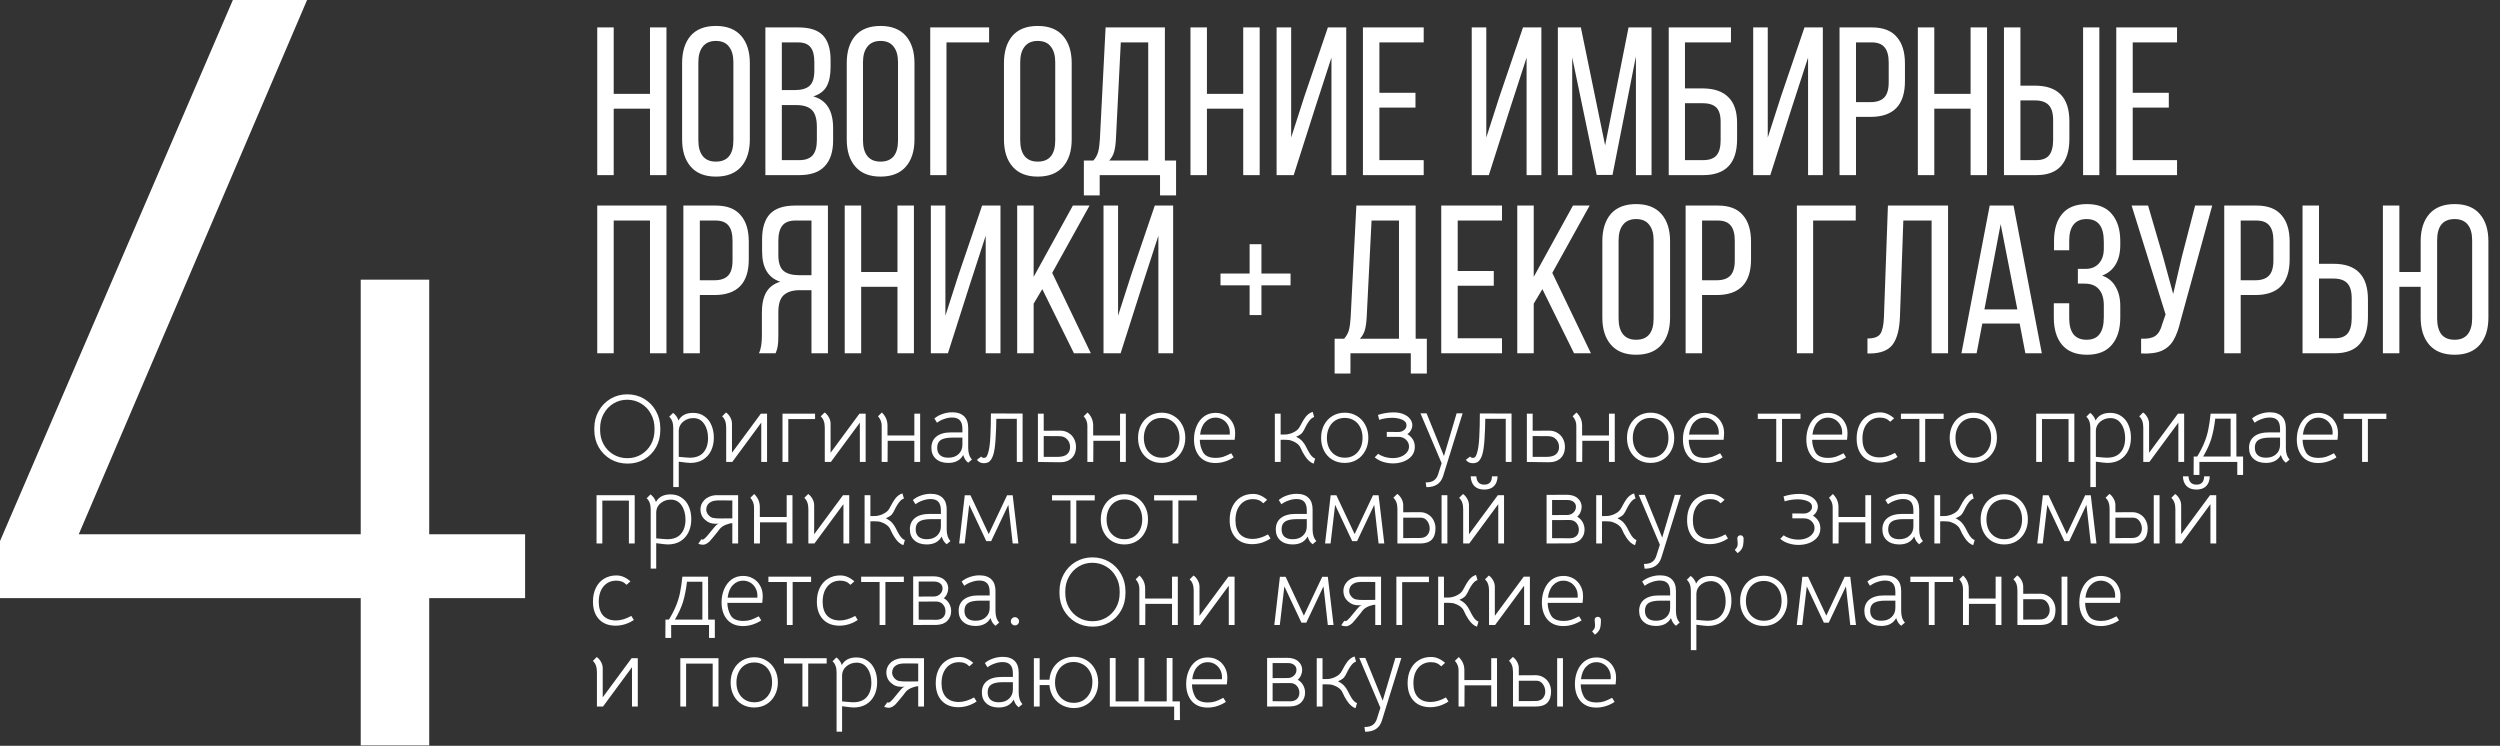
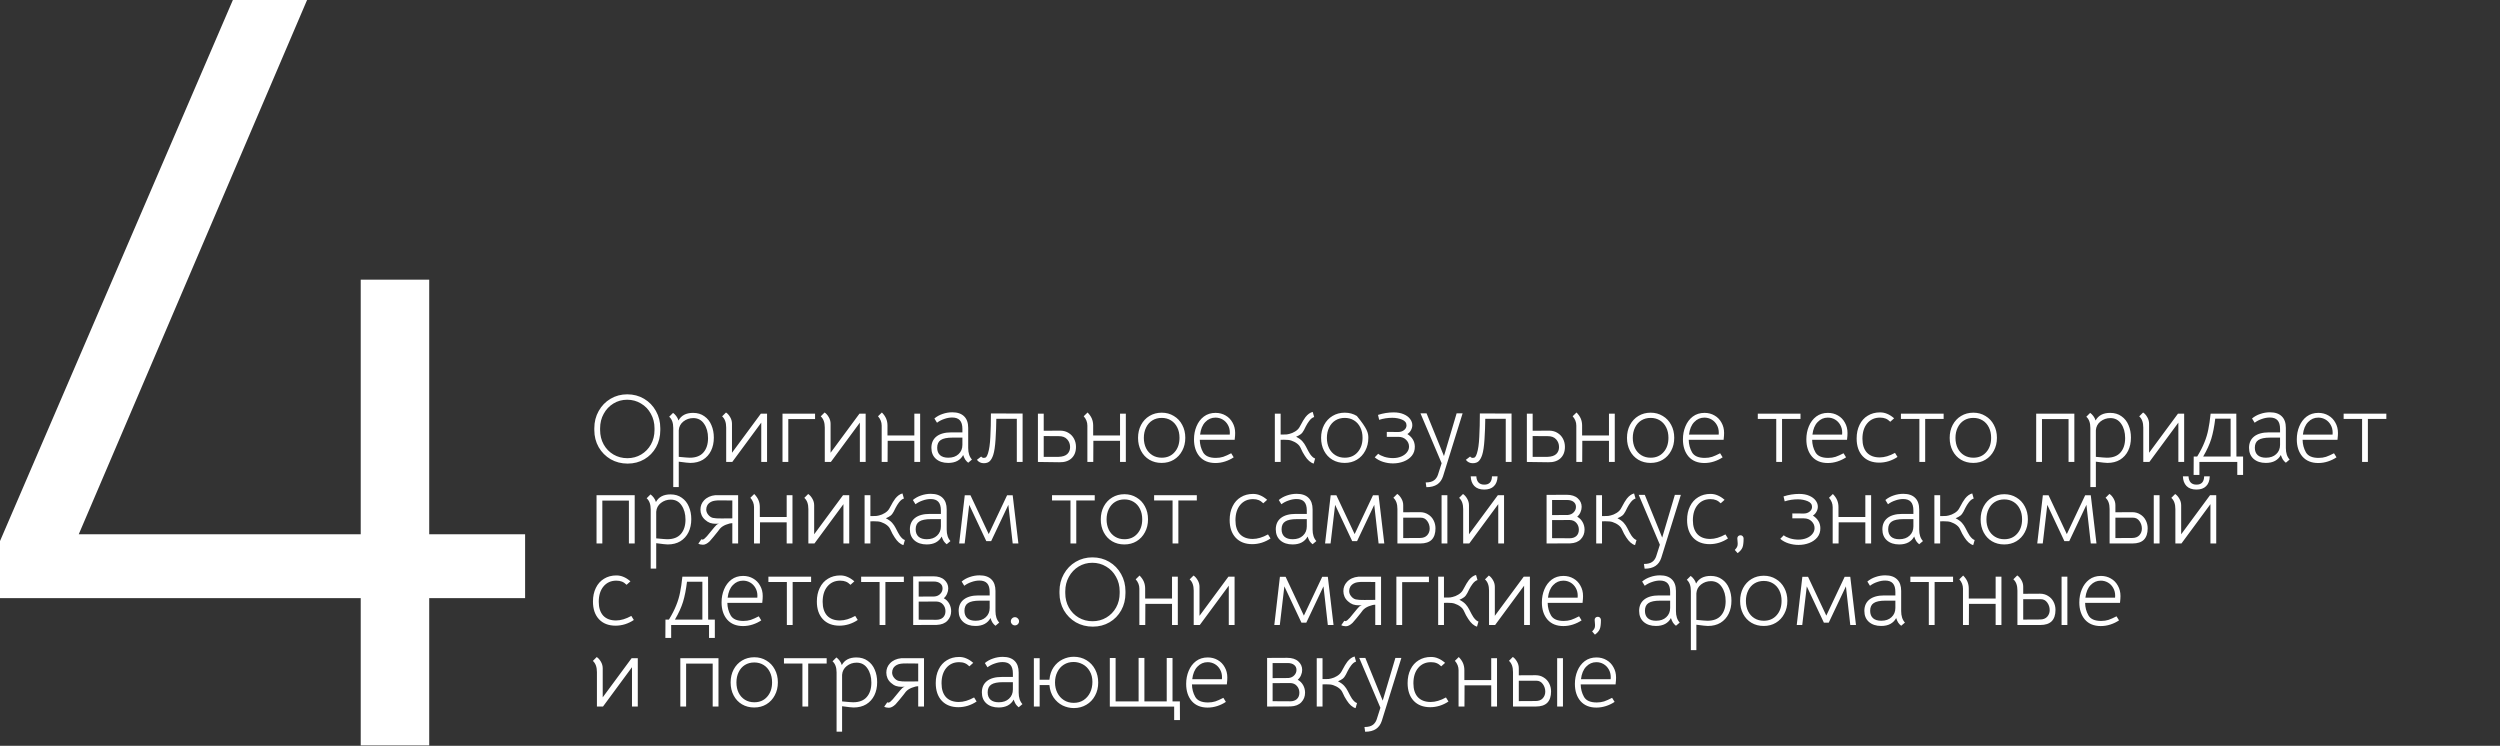
<svg xmlns="http://www.w3.org/2000/svg" width="828" height="247" viewBox="0 0 828 247" fill="none">
  <rect x="0" y="0" width="828" height="247" fill="#333333" stroke="none" />
  <path d="M119.471 198.111H0V179.207L77.127 0H101.702L26.087 176.939H119.471V92.628H142.156V176.939H173.914V198.111H142.156V246.882H119.471V198.111Z" fill="white" />
-   <path d="M207.876 153.544C205.806 153.544 203.929 153.064 202.244 152.104C200.58 151.123 199.257 149.789 198.276 148.104C197.316 146.397 196.836 144.509 196.836 142.44V141.832C196.836 139.741 197.316 137.843 198.276 136.136C199.236 134.408 200.548 133.053 202.212 132.072C203.876 131.091 205.721 130.6 207.748 130.6C209.796 130.6 211.652 131.091 213.316 132.072C214.98 133.053 216.292 134.408 217.252 136.136C218.212 137.843 218.692 139.741 218.692 141.832V142.44C218.692 144.552 218.222 146.451 217.284 148.136C216.345 149.821 215.054 151.144 213.412 152.104C211.769 153.064 209.924 153.544 207.876 153.544ZM207.78 151.752C209.465 151.752 210.99 151.347 212.356 150.536C213.721 149.725 214.798 148.616 215.588 147.208C216.377 145.779 216.772 144.189 216.772 142.44V141.832C216.772 140.061 216.366 138.461 215.556 137.032C214.766 135.581 213.678 134.451 212.292 133.64C210.926 132.808 209.401 132.392 207.716 132.392C206.052 132.392 204.537 132.808 203.172 133.64C201.806 134.472 200.729 135.613 199.94 137.064C199.15 138.493 198.756 140.083 198.756 141.832V142.44C198.756 144.189 199.15 145.779 199.94 147.208C200.729 148.616 201.806 149.725 203.172 150.536C204.558 151.347 206.094 151.752 207.78 151.752ZM229.542 136.744C231.014 136.744 232.262 137.117 233.286 137.864C234.332 138.589 235.11 139.571 235.622 140.808C236.156 142.045 236.422 143.421 236.422 144.936C236.422 146.579 236.113 148.029 235.494 149.288C234.876 150.547 233.98 151.539 232.806 152.264C231.633 152.968 230.236 153.32 228.614 153.32C228.081 153.32 226.812 153.181 224.806 152.904V161.32H222.982V141.736C222.982 140.051 222.534 138.813 221.638 138.024L222.918 136.744C223.281 137 223.633 137.352 223.974 137.8C224.316 138.248 224.561 138.739 224.71 139.272C225.628 137.587 227.238 136.744 229.542 136.744ZM228.454 151.592C230.46 151.592 231.964 151.016 232.966 149.864C233.99 148.691 234.502 147.101 234.502 145.096C234.502 143.197 234.065 141.619 233.19 140.36C232.337 139.101 231.142 138.472 229.606 138.472C228.39 138.472 227.302 138.845 226.342 139.592C225.404 140.339 224.892 141.309 224.806 142.504V151.304C226.769 151.496 227.985 151.592 228.454 151.592ZM252 137H254.048V153H252.128V139.976L242.528 153H240.512V141.608C240.512 139.923 240.064 138.685 239.168 137.896L240.448 136.616C240.96 136.936 241.419 137.448 241.824 138.152C242.23 138.835 242.432 139.571 242.432 140.36V149.96L252 137ZM269.949 137V138.792H261.085V153H259.165V137H269.949ZM284.656 137H286.704V153H284.784V139.976L275.184 153H273.168V141.608C273.168 139.923 272.72 138.685 271.824 137.896L273.104 136.616C273.616 136.936 274.075 137.448 274.48 138.152C274.886 138.835 275.088 139.571 275.088 140.36V149.96L284.656 137ZM304.75 153H302.83V145.992H293.998L293.966 153H292.014V140.968C292.014 139.816 291.608 138.781 290.798 137.864L292.078 136.616C292.718 137.256 293.187 137.928 293.486 138.632C293.784 139.336 293.934 140.104 293.934 140.936V144.232H302.83V137H304.75V153ZM320.668 153.256C320.263 152.936 319.932 152.584 319.676 152.2C319.442 151.816 319.218 151.315 319.004 150.696C318.578 151.528 317.938 152.179 317.084 152.648C316.252 153.096 315.239 153.32 314.044 153.32C312.359 153.32 311.004 152.872 309.98 151.976C308.978 151.08 308.476 149.864 308.476 148.328C308.476 146.707 309.042 145.448 310.172 144.552C311.324 143.656 312.946 143.208 315.036 143.208H318.748V142.056C318.748 140.776 318.471 139.827 317.916 139.208C317.362 138.589 316.508 138.28 315.356 138.28C314.503 138.28 313.628 138.44 312.732 138.76C311.836 139.059 311.036 139.475 310.332 140.008L309.468 138.6C310.258 137.939 311.164 137.437 312.188 137.096C313.234 136.733 314.3 136.552 315.388 136.552C317.116 136.552 318.428 137 319.324 137.896C320.22 138.771 320.668 140.04 320.668 141.704V148.392C320.668 150.035 321.084 151.304 321.916 152.2L320.668 153.256ZM314.076 151.592C315.506 151.592 316.636 151.197 317.468 150.408C318.322 149.619 318.748 148.595 318.748 147.336V144.936H315.484C313.671 144.936 312.37 145.203 311.58 145.736C310.791 146.248 310.396 147.101 310.396 148.296C310.396 149.363 310.716 150.184 311.356 150.76C311.996 151.315 312.903 151.592 314.076 151.592ZM325.824 153.416C324.885 153.416 324.128 153.043 323.552 152.296L324.96 151.208C325.195 151.507 325.493 151.656 325.856 151.656C326.219 151.656 326.496 151.539 326.688 151.304C326.88 151.048 327.061 150.653 327.232 150.12C327.637 148.84 327.893 147.037 328 144.712C328.128 142.387 328.192 139.795 328.192 136.936L338.688 136.968V153H336.768V138.696H329.984C329.963 140.915 329.877 143.187 329.728 145.512C329.579 147.837 329.323 149.555 328.96 150.664C328.661 151.581 328.277 152.275 327.808 152.744C327.339 153.192 326.677 153.416 325.824 153.416ZM345.678 137V142.664L351.246 142.632C352.27 142.653 353.166 142.909 353.934 143.4C354.702 143.869 355.3 144.509 355.726 145.32C356.153 146.131 356.366 147.027 356.366 148.008C356.366 149.629 355.865 150.899 354.862 151.816C353.881 152.712 352.537 153.139 350.83 153.096L343.758 153V137H345.678ZM350.638 151.304C351.918 151.261 352.868 150.952 353.486 150.376C354.105 149.779 354.414 149.011 354.414 148.072C354.414 147.069 354.094 146.216 353.454 145.512C352.814 144.787 351.876 144.435 350.638 144.456L345.678 144.424V151.304H350.638ZM372.875 153H370.955V145.992H362.123L362.091 153H360.139V140.968C360.139 139.816 359.733 138.781 358.923 137.864L360.203 136.616C360.843 137.256 361.312 137.928 361.611 138.632C361.909 139.336 362.059 140.104 362.059 140.936V144.232H370.955V137H372.875V153ZM384.729 153.32C383.215 153.32 381.86 152.968 380.665 152.264C379.492 151.56 378.575 150.579 377.913 149.32C377.252 148.061 376.921 146.632 376.921 145.032C376.921 143.432 377.252 142.003 377.913 140.744C378.596 139.464 379.524 138.472 380.697 137.768C381.892 137.043 383.247 136.68 384.761 136.68C386.255 136.68 387.588 137.043 388.761 137.768C389.956 138.472 390.884 139.453 391.545 140.712C392.228 141.971 392.569 143.4 392.569 145C392.569 146.6 392.228 148.029 391.545 149.288C390.884 150.547 389.956 151.539 388.761 152.264C387.588 152.968 386.244 153.32 384.729 153.32ZM384.761 151.592C386.532 151.592 387.951 150.984 389.017 149.768C390.105 148.552 390.649 146.963 390.649 145C390.649 143.699 390.404 142.557 389.913 141.576C389.423 140.573 388.729 139.795 387.833 139.24C386.937 138.685 385.913 138.408 384.761 138.408C383.588 138.408 382.553 138.685 381.657 139.24C380.761 139.795 380.068 140.584 379.577 141.608C379.087 142.611 378.841 143.752 378.841 145.032C378.841 146.312 379.087 147.453 379.577 148.456C380.068 149.437 380.761 150.205 381.657 150.76C382.553 151.315 383.588 151.592 384.761 151.592ZM397.371 145.672C397.392 147.165 397.755 148.541 398.459 149.8C399.163 151.037 400.571 151.656 402.683 151.656C403.558 151.656 404.368 151.539 405.115 151.304C405.862 151.048 406.747 150.653 407.771 150.12L408.603 151.464C407.75 152.04 406.8 152.499 405.755 152.84C404.71 153.181 403.643 153.352 402.555 153.352C400.315 153.352 398.566 152.637 397.307 151.208C396.07 149.757 395.451 147.859 395.451 145.512C395.451 143.955 395.728 142.515 396.283 141.192C396.838 139.848 397.648 138.771 398.715 137.96C399.803 137.149 401.094 136.744 402.587 136.744C403.824 136.744 404.934 137.032 405.915 137.608C406.896 138.163 407.664 138.952 408.219 139.976C408.795 140.979 409.083 142.12 409.083 143.4C409.083 143.741 409.072 144.051 409.051 144.328C409.03 144.584 409.008 144.808 408.987 145L408.923 145.672H397.371ZM407.291 143.944C407.312 143.795 407.323 143.581 407.323 143.304C407.323 142.344 407.11 141.491 406.683 140.744C406.256 139.976 405.68 139.379 404.955 138.952C404.23 138.525 403.43 138.312 402.555 138.312C401.254 138.312 400.134 138.803 399.195 139.784C398.256 140.744 397.68 142.131 397.467 143.944H407.291ZM424.147 137V143.912C424.339 143.912 424.67 143.912 425.139 143.912C425.609 143.912 425.961 143.901 426.195 143.88C426.451 143.837 426.718 143.784 426.995 143.72C427.657 143.571 428.297 143.304 428.915 142.92C429.555 142.536 430.035 142.077 430.355 141.544L430.803 140.744C431.337 139.699 431.859 138.835 432.371 138.152C433.118 137.213 433.918 136.637 434.771 136.424L435.251 138.12C434.697 138.269 434.153 138.696 433.619 139.4C433.214 139.933 432.841 140.531 432.499 141.192C432.179 141.853 431.977 142.259 431.891 142.408C431.571 143.027 431.219 143.485 430.835 143.784C430.451 144.083 429.929 144.371 429.267 144.648C430.185 145.117 430.878 145.619 431.347 146.152C431.817 146.685 432.201 147.251 432.499 147.848C433.097 149.043 433.566 149.896 433.907 150.408C434.505 151.24 435.059 151.72 435.571 151.848L435.091 153.544C434.046 153.245 433.075 152.392 432.179 150.984C431.923 150.6 431.678 150.195 431.443 149.768C431.23 149.32 431.091 149.032 431.027 148.904C430.771 148.328 430.547 147.912 430.355 147.656C429.95 147.144 429.395 146.707 428.691 146.344C427.987 145.981 427.315 145.768 426.675 145.704C426.334 145.661 425.843 145.64 425.203 145.64C424.713 145.64 424.361 145.651 424.147 145.672V153H422.227V137H424.147ZM445.354 153.32C443.84 153.32 442.485 152.968 441.29 152.264C440.117 151.56 439.2 150.579 438.538 149.32C437.877 148.061 437.546 146.632 437.546 145.032C437.546 143.432 437.877 142.003 438.538 140.744C439.221 139.464 440.149 138.472 441.322 137.768C442.517 137.043 443.872 136.68 445.386 136.68C446.88 136.68 448.213 137.043 449.386 137.768C450.581 138.472 451.509 139.453 452.17 140.712C452.853 141.971 453.194 143.4 453.194 145C453.194 146.6 452.853 148.029 452.17 149.288C451.509 150.547 450.581 151.539 449.386 152.264C448.213 152.968 446.869 153.32 445.354 153.32ZM445.386 151.592C447.157 151.592 448.576 150.984 449.642 149.768C450.73 148.552 451.274 146.963 451.274 145C451.274 143.699 451.029 142.557 450.538 141.576C450.048 140.573 449.354 139.795 448.458 139.24C447.562 138.685 446.538 138.408 445.386 138.408C444.213 138.408 443.178 138.685 442.282 139.24C441.386 139.795 440.693 140.584 440.202 141.608C439.712 142.611 439.466 143.752 439.466 145.032C439.466 146.312 439.712 147.453 440.202 148.456C440.693 149.437 441.386 150.205 442.282 150.76C443.178 151.315 444.213 151.592 445.386 151.592ZM461.356 153.48C460.247 153.48 459.148 153.309 458.06 152.968C456.993 152.627 456.076 152.125 455.308 151.464L456.46 150.28C456.908 150.664 457.591 151.005 458.508 151.304C459.425 151.581 460.364 151.72 461.324 151.72C462.348 151.72 463.265 151.549 464.076 151.208C464.887 150.867 465.516 150.408 465.964 149.832C466.433 149.256 466.668 148.616 466.668 147.912C466.668 147.037 466.337 146.28 465.676 145.64C465.036 145 464.183 144.68 463.116 144.68H459.308V143.048L463.084 143.08C463.852 143.08 464.503 142.867 465.036 142.44C465.569 142.013 465.836 141.491 465.836 140.872C465.836 140.019 465.345 139.389 464.364 138.984C463.383 138.579 462.305 138.376 461.132 138.376C459.617 138.376 458.167 138.6 456.78 139.048L456.396 137.416C458.103 136.861 459.831 136.584 461.58 136.584C462.881 136.584 463.991 136.787 464.908 137.192C465.847 137.597 466.551 138.12 467.02 138.76C467.511 139.4 467.756 140.083 467.756 140.808C467.756 141.405 467.596 141.981 467.276 142.536C466.977 143.069 466.593 143.475 466.124 143.752C466.956 144.307 467.564 144.915 467.948 145.576C468.353 146.237 468.567 147.005 468.588 147.88C468.609 149.075 468.279 150.099 467.596 150.952C466.913 151.784 466.017 152.413 464.908 152.84C463.799 153.267 462.615 153.48 461.356 153.48ZM472.19 159.784C473.385 159.784 474.291 159.56 474.91 159.112C475.209 158.92 475.475 158.653 475.71 158.312C475.945 157.992 476.126 157.629 476.254 157.224L477.47 153.416L470.462 136.904H472.478L478.238 151.048L482.43 136.904H484.414L477.918 157.8C477.534 158.952 476.905 159.827 476.03 160.424C475.113 161.043 473.907 161.352 472.414 161.352L472.19 159.784ZM487.761 153.416C486.823 153.416 486.065 153.043 485.489 152.296L486.897 151.208C487.132 151.507 487.431 151.656 487.793 151.656C488.156 151.656 488.433 151.539 488.625 151.304C488.817 151.048 488.999 150.653 489.169 150.12C489.575 148.84 489.831 147.037 489.937 144.712C490.065 142.387 490.129 139.795 490.129 136.936L500.625 136.968V153H498.705V138.696H491.921C491.9 140.915 491.815 143.187 491.665 145.512C491.516 147.837 491.26 149.555 490.897 150.664C490.599 151.581 490.215 152.275 489.745 152.744C489.276 153.192 488.615 153.416 487.761 153.416ZM507.616 137V142.664L513.184 142.632C514.208 142.653 515.104 142.909 515.872 143.4C516.64 143.869 517.237 144.509 517.664 145.32C518.091 146.131 518.304 147.027 518.304 148.008C518.304 149.629 517.803 150.899 516.8 151.816C515.819 152.712 514.475 153.139 512.768 153.096L505.696 153V137H507.616ZM512.576 151.304C513.856 151.261 514.805 150.952 515.424 150.376C516.043 149.779 516.352 149.011 516.352 148.072C516.352 147.069 516.032 146.216 515.392 145.512C514.752 144.787 513.813 144.435 512.576 144.456L507.616 144.424V151.304H512.576ZM534.812 153H532.892V145.992H524.06L524.028 153H522.076V140.968C522.076 139.816 521.671 138.781 520.86 137.864L522.14 136.616C522.78 137.256 523.25 137.928 523.548 138.632C523.847 139.336 523.996 140.104 523.996 140.936V144.232H532.892V137H534.812V153ZM546.667 153.32C545.152 153.32 543.797 152.968 542.603 152.264C541.429 151.56 540.512 150.579 539.851 149.32C539.189 148.061 538.859 146.632 538.859 145.032C538.859 143.432 539.189 142.003 539.851 140.744C540.533 139.464 541.461 138.472 542.635 137.768C543.829 137.043 545.184 136.68 546.699 136.68C548.192 136.68 549.525 137.043 550.699 137.768C551.893 138.472 552.821 139.453 553.483 140.712C554.165 141.971 554.507 143.4 554.507 145C554.507 146.6 554.165 148.029 553.483 149.288C552.821 150.547 551.893 151.539 550.699 152.264C549.525 152.968 548.181 153.32 546.667 153.32ZM546.699 151.592C548.469 151.592 549.888 150.984 550.955 149.768C552.043 148.552 552.587 146.963 552.587 145C552.587 143.699 552.341 142.557 551.851 141.576C551.36 140.573 550.667 139.795 549.771 139.24C548.875 138.685 547.851 138.408 546.699 138.408C545.525 138.408 544.491 138.685 543.595 139.24C542.699 139.795 542.005 140.584 541.515 141.608C541.024 142.611 540.779 143.752 540.779 145.032C540.779 146.312 541.024 147.453 541.515 148.456C542.005 149.437 542.699 150.205 543.595 150.76C544.491 151.315 545.525 151.592 546.699 151.592ZM559.308 145.672C559.33 147.165 559.692 148.541 560.396 149.8C561.1 151.037 562.508 151.656 564.62 151.656C565.495 151.656 566.306 151.539 567.052 151.304C567.799 151.048 568.684 150.653 569.708 150.12L570.54 151.464C569.687 152.04 568.738 152.499 567.692 152.84C566.647 153.181 565.58 153.352 564.492 153.352C562.252 153.352 560.503 152.637 559.244 151.208C558.007 149.757 557.388 147.859 557.388 145.512C557.388 143.955 557.666 142.515 558.22 141.192C558.775 139.848 559.586 138.771 560.652 137.96C561.74 137.149 563.031 136.744 564.524 136.744C565.762 136.744 566.871 137.032 567.852 137.608C568.834 138.163 569.602 138.952 570.156 139.976C570.732 140.979 571.02 142.12 571.02 143.4C571.02 143.741 571.01 144.051 570.988 144.328C570.967 144.584 570.946 144.808 570.924 145L570.86 145.672H559.308ZM569.228 143.944C569.25 143.795 569.26 143.581 569.26 143.304C569.26 142.344 569.047 141.491 568.62 140.744C568.194 139.976 567.618 139.379 566.892 138.952C566.167 138.525 565.367 138.312 564.492 138.312C563.191 138.312 562.071 138.803 561.132 139.784C560.194 140.744 559.618 142.131 559.404 143.944H569.228ZM588.293 138.76H582.181V137H596.325V138.76H590.213V153H588.293V138.76ZM600.183 145.672C600.205 147.165 600.567 148.541 601.271 149.8C601.975 151.037 603.383 151.656 605.495 151.656C606.37 151.656 607.181 151.539 607.927 151.304C608.674 151.048 609.559 150.653 610.583 150.12L611.415 151.464C610.562 152.04 609.613 152.499 608.567 152.84C607.522 153.181 606.455 153.352 605.367 153.352C603.127 153.352 601.378 152.637 600.119 151.208C598.882 149.757 598.263 147.859 598.263 145.512C598.263 143.955 598.541 142.515 599.095 141.192C599.65 139.848 600.461 138.771 601.527 137.96C602.615 137.149 603.906 136.744 605.399 136.744C606.637 136.744 607.746 137.032 608.727 137.608C609.709 138.163 610.477 138.952 611.031 139.976C611.607 140.979 611.895 142.12 611.895 143.4C611.895 143.741 611.885 144.051 611.863 144.328C611.842 144.584 611.821 144.808 611.799 145L611.735 145.672H600.183ZM610.103 143.944C610.125 143.795 610.135 143.581 610.135 143.304C610.135 142.344 609.922 141.491 609.495 140.744C609.069 139.976 608.493 139.379 607.767 138.952C607.042 138.525 606.242 138.312 605.367 138.312C604.066 138.312 602.946 138.803 602.007 139.784C601.069 140.744 600.493 142.131 600.279 143.944H610.103ZM622.407 153.224C620.082 153.224 618.247 152.509 616.903 151.08C615.58 149.651 614.919 147.699 614.919 145.224C614.919 143.517 615.239 142.013 615.879 140.712C616.519 139.389 617.426 138.376 618.599 137.672C619.772 136.947 621.127 136.584 622.663 136.584C623.516 136.584 624.306 136.744 625.031 137.064C625.778 137.363 626.546 137.853 627.335 138.536L626.055 139.688C625.564 139.197 625.052 138.845 624.519 138.632C624.007 138.419 623.388 138.312 622.663 138.312C620.892 138.312 619.474 138.952 618.407 140.232C617.362 141.491 616.839 143.187 616.839 145.32C616.839 147.283 617.33 148.808 618.311 149.896C619.314 150.963 620.732 151.496 622.567 151.496C624.124 151.496 625.81 150.995 627.623 149.992L628.455 151.336C627.58 151.933 626.61 152.403 625.543 152.744C624.498 153.064 623.452 153.224 622.407 153.224ZM635.699 138.76H629.587V137H643.731V138.76H637.619V153H635.699V138.76ZM653.542 153.32C652.027 153.32 650.672 152.968 649.478 152.264C648.304 151.56 647.387 150.579 646.726 149.32C646.064 148.061 645.734 146.632 645.734 145.032C645.734 143.432 646.064 142.003 646.726 140.744C647.408 139.464 648.336 138.472 649.51 137.768C650.704 137.043 652.059 136.68 653.574 136.68C655.067 136.68 656.4 137.043 657.574 137.768C658.768 138.472 659.696 139.453 660.358 140.712C661.04 141.971 661.382 143.4 661.382 145C661.382 146.6 661.04 148.029 660.358 149.288C659.696 150.547 658.768 151.539 657.574 152.264C656.4 152.968 655.056 153.32 653.542 153.32ZM653.574 151.592C655.344 151.592 656.763 150.984 657.83 149.768C658.918 148.552 659.462 146.963 659.462 145C659.462 143.699 659.216 142.557 658.726 141.576C658.235 140.573 657.542 139.795 656.646 139.24C655.75 138.685 654.726 138.408 653.574 138.408C652.4 138.408 651.366 138.685 650.47 139.24C649.574 139.795 648.88 140.584 648.39 141.608C647.899 142.611 647.654 143.752 647.654 145.032C647.654 146.312 647.899 147.453 648.39 148.456C648.88 149.437 649.574 150.205 650.47 150.76C651.366 151.315 652.4 151.592 653.574 151.592ZM687.024 153H685.104V138.792H676.304V153H674.384V137H687.024V153ZM698.886 136.744C700.358 136.744 701.606 137.117 702.63 137.864C703.676 138.589 704.454 139.571 704.966 140.808C705.5 142.045 705.766 143.421 705.766 144.936C705.766 146.579 705.457 148.029 704.838 149.288C704.22 150.547 703.324 151.539 702.15 152.264C700.977 152.968 699.58 153.32 697.958 153.32C697.425 153.32 696.156 153.181 694.15 152.904V161.32H692.326V141.736C692.326 140.051 691.878 138.813 690.982 138.024L692.262 136.744C692.625 137 692.977 137.352 693.318 137.8C693.66 138.248 693.905 138.739 694.054 139.272C694.972 137.587 696.582 136.744 698.886 136.744ZM697.798 151.592C699.804 151.592 701.308 151.016 702.31 149.864C703.334 148.691 703.846 147.101 703.846 145.096C703.846 143.197 703.409 141.619 702.534 140.36C701.681 139.101 700.486 138.472 698.95 138.472C697.734 138.472 696.646 138.845 695.686 139.592C694.748 140.339 694.236 141.309 694.15 142.504V151.304C696.113 151.496 697.329 151.592 697.798 151.592ZM721.344 137H723.392V153H721.472V139.976L711.872 153H709.856V141.608C709.856 139.923 709.408 138.685 708.512 137.896L709.792 136.616C710.304 136.936 710.763 137.448 711.168 138.152C711.573 138.835 711.776 139.571 711.776 140.36V149.96L721.344 137ZM740.989 157.288V153H728.445V157.288H726.525L726.557 151.208H727.709C728.755 149.48 729.555 147.912 730.109 146.504C730.685 145.096 731.112 143.677 731.389 142.248C731.688 140.819 731.944 139.069 732.157 137H740.669L740.701 151.208H742.909V157.288H740.989ZM733.693 138.664C733.373 141.267 732.936 143.485 732.381 145.32C731.827 147.133 730.931 149.096 729.693 151.208H738.781V138.664H733.693ZM757.074 153.256C756.669 152.936 756.338 152.584 756.082 152.2C755.848 151.816 755.624 151.315 755.41 150.696C754.984 151.528 754.344 152.179 753.49 152.648C752.658 153.096 751.645 153.32 750.45 153.32C748.765 153.32 747.41 152.872 746.386 151.976C745.384 151.08 744.882 149.864 744.882 148.328C744.882 146.707 745.448 145.448 746.578 144.552C747.73 143.656 749.352 143.208 751.442 143.208H755.154V142.056C755.154 140.776 754.877 139.827 754.322 139.208C753.768 138.589 752.914 138.28 751.762 138.28C750.909 138.28 750.034 138.44 749.138 138.76C748.242 139.059 747.442 139.475 746.738 140.008L745.874 138.6C746.664 137.939 747.57 137.437 748.594 137.096C749.64 136.733 750.706 136.552 751.794 136.552C753.522 136.552 754.834 137 755.73 137.896C756.626 138.771 757.074 140.04 757.074 141.704V148.392C757.074 150.035 757.49 151.304 758.322 152.2L757.074 153.256ZM750.482 151.592C751.912 151.592 753.042 151.197 753.874 150.408C754.728 149.619 755.154 148.595 755.154 147.336V144.936H751.89C750.077 144.936 748.776 145.203 747.986 145.736C747.197 146.248 746.802 147.101 746.802 148.296C746.802 149.363 747.122 150.184 747.762 150.76C748.402 151.315 749.309 151.592 750.482 151.592ZM762.621 145.672C762.642 147.165 763.005 148.541 763.709 149.8C764.413 151.037 765.821 151.656 767.933 151.656C768.808 151.656 769.618 151.539 770.365 151.304C771.112 151.048 771.997 150.653 773.021 150.12L773.853 151.464C773 152.04 772.05 152.499 771.005 152.84C769.96 153.181 768.893 153.352 767.805 153.352C765.565 153.352 763.816 152.637 762.557 151.208C761.32 149.757 760.701 147.859 760.701 145.512C760.701 143.955 760.978 142.515 761.533 141.192C762.088 139.848 762.898 138.771 763.965 137.96C765.053 137.149 766.344 136.744 767.837 136.744C769.074 136.744 770.184 137.032 771.165 137.608C772.146 138.163 772.914 138.952 773.469 139.976C774.045 140.979 774.333 142.12 774.333 143.4C774.333 143.741 774.322 144.051 774.301 144.328C774.28 144.584 774.258 144.808 774.237 145L774.173 145.672H762.621ZM772.541 143.944C772.562 143.795 772.573 143.581 772.573 143.304C772.573 142.344 772.36 141.491 771.933 140.744C771.506 139.976 770.93 139.379 770.205 138.952C769.48 138.525 768.68 138.312 767.805 138.312C766.504 138.312 765.384 138.803 764.445 139.784C763.506 140.744 762.93 142.131 762.717 143.944H772.541ZM782.324 138.76H776.212V137H790.356V138.76H784.244V153H782.324V138.76ZM210.212 180H208.292V165.792H199.492V180H197.572V164H210.212V180ZM222.074 163.744C223.546 163.744 224.794 164.117 225.818 164.864C226.863 165.589 227.642 166.571 228.154 167.808C228.687 169.045 228.954 170.421 228.954 171.936C228.954 173.579 228.644 175.029 228.026 176.288C227.407 177.547 226.511 178.539 225.338 179.264C224.164 179.968 222.767 180.32 221.146 180.32C220.612 180.32 219.343 180.181 217.338 179.904V188.32H215.514V168.736C215.514 167.051 215.066 165.813 214.17 165.024L215.45 163.744C215.812 164 216.164 164.352 216.506 164.8C216.847 165.248 217.092 165.739 217.242 166.272C218.159 164.587 219.77 163.744 222.074 163.744ZM220.986 178.592C222.991 178.592 224.495 178.016 225.498 176.864C226.522 175.691 227.034 174.101 227.034 172.096C227.034 170.197 226.596 168.619 225.722 167.36C224.868 166.101 223.674 165.472 222.138 165.472C220.922 165.472 219.834 165.845 218.874 166.592C217.935 167.339 217.423 168.309 217.338 169.504V178.304C219.3 178.496 220.516 178.592 220.986 178.592ZM232.819 180.416C232.563 180.416 232.286 180.384 231.987 180.32C231.689 180.256 231.454 180.171 231.283 180.064L232.307 178.592C232.457 178.699 232.627 178.731 232.819 178.688C233.097 178.624 233.534 178.261 234.131 177.6C234.622 177.045 235.07 176.501 235.475 175.968C236.371 174.859 236.969 174.165 237.267 173.888C237.502 173.675 237.779 173.525 238.099 173.44C237.95 173.44 237.566 173.451 236.947 173.472C236.35 173.472 235.753 173.376 235.155 173.184C234.579 172.971 234.035 172.629 233.523 172.16C233.011 171.712 232.627 171.2 232.371 170.624C232.115 170.027 231.987 169.408 231.987 168.768C231.987 167.595 232.382 166.581 233.171 165.728C234.11 164.725 235.369 164.149 236.947 164H244.467V180H242.547V173.28C241.971 173.28 241.257 173.451 240.403 173.792C239.55 174.133 238.889 174.581 238.419 175.136L237.715 176.064C237.459 176.384 237.011 176.939 236.371 177.728C235.731 178.517 235.283 179.04 235.027 179.296C234.238 180.043 233.502 180.416 232.819 180.416ZM234.451 170.336C234.899 170.955 235.443 171.349 236.083 171.52C236.745 171.669 237.715 171.733 238.995 171.712L242.547 171.68V165.76L238.931 165.728C237.993 165.707 237.278 165.739 236.787 165.824C236.297 165.888 235.87 166.016 235.507 166.208C234.974 166.485 234.569 166.848 234.291 167.296C234.035 167.744 233.907 168.224 233.907 168.736C233.907 169.312 234.089 169.845 234.451 170.336ZM262.468 180H260.548V172.992H251.716L251.684 180H249.732V167.968C249.732 166.816 249.327 165.781 248.516 164.864L249.796 163.616C250.436 164.256 250.906 164.928 251.204 165.632C251.503 166.336 251.652 167.104 251.652 167.936V171.232H260.548V164H262.468V180ZM279.219 164H281.267V180H279.347V166.976L269.747 180H267.731V168.608C267.731 166.923 267.283 165.685 266.387 164.896L267.667 163.616C268.179 163.936 268.638 164.448 269.043 165.152C269.448 165.835 269.651 166.571 269.651 167.36V176.96L279.219 164ZM288.272 164V170.912C288.464 170.912 288.795 170.912 289.264 170.912C289.734 170.912 290.086 170.901 290.32 170.88C290.576 170.837 290.843 170.784 291.12 170.72C291.782 170.571 292.422 170.304 293.04 169.92C293.68 169.536 294.16 169.077 294.48 168.544L294.928 167.744C295.462 166.699 295.984 165.835 296.496 165.152C297.243 164.213 298.043 163.637 298.896 163.424L299.376 165.12C298.822 165.269 298.278 165.696 297.744 166.4C297.339 166.933 296.966 167.531 296.624 168.192C296.304 168.853 296.102 169.259 296.016 169.408C295.696 170.027 295.344 170.485 294.96 170.784C294.576 171.083 294.054 171.371 293.392 171.648C294.31 172.117 295.003 172.619 295.472 173.152C295.942 173.685 296.326 174.251 296.624 174.848C297.222 176.043 297.691 176.896 298.032 177.408C298.63 178.24 299.184 178.72 299.696 178.848L299.216 180.544C298.171 180.245 297.2 179.392 296.304 177.984C296.048 177.6 295.803 177.195 295.568 176.768C295.355 176.32 295.216 176.032 295.152 175.904C294.896 175.328 294.672 174.912 294.48 174.656C294.075 174.144 293.52 173.707 292.816 173.344C292.112 172.981 291.44 172.768 290.8 172.704C290.459 172.661 289.968 172.64 289.328 172.64C288.838 172.64 288.486 172.651 288.272 172.672V180H286.352V164H288.272ZM313.543 180.256C313.138 179.936 312.807 179.584 312.551 179.2C312.317 178.816 312.093 178.315 311.879 177.696C311.453 178.528 310.813 179.179 309.959 179.648C309.127 180.096 308.114 180.32 306.919 180.32C305.234 180.32 303.879 179.872 302.855 178.976C301.853 178.08 301.351 176.864 301.351 175.328C301.351 173.707 301.917 172.448 303.047 171.552C304.199 170.656 305.821 170.208 307.911 170.208H311.623V169.056C311.623 167.776 311.346 166.827 310.791 166.208C310.237 165.589 309.383 165.28 308.231 165.28C307.378 165.28 306.503 165.44 305.607 165.76C304.711 166.059 303.911 166.475 303.207 167.008L302.343 165.6C303.133 164.939 304.039 164.437 305.063 164.096C306.109 163.733 307.175 163.552 308.263 163.552C309.991 163.552 311.303 164 312.199 164.896C313.095 165.771 313.543 167.04 313.543 168.704V175.392C313.543 177.035 313.959 178.304 314.791 179.2L313.543 180.256ZM306.951 178.592C308.381 178.592 309.511 178.197 310.343 177.408C311.197 176.619 311.623 175.595 311.623 174.336V171.936H308.359C306.546 171.936 305.245 172.203 304.455 172.736C303.666 173.248 303.271 174.101 303.271 175.296C303.271 176.363 303.591 177.184 304.231 177.76C304.871 178.315 305.778 178.592 306.951 178.592ZM319.531 164.032H321.419L327.467 176.896L333.547 164.032H335.403L337.291 180H335.403L333.963 167.2L328.267 179.232H326.667L321.003 167.2L319.499 180H317.675L319.531 164.032ZM354.543 165.76H348.431V164H362.575V165.76H356.463V180H354.543V165.76ZM372.385 180.32C370.871 180.32 369.516 179.968 368.321 179.264C367.148 178.56 366.231 177.579 365.569 176.32C364.908 175.061 364.577 173.632 364.577 172.032C364.577 170.432 364.908 169.003 365.569 167.744C366.252 166.464 367.18 165.472 368.353 164.768C369.548 164.043 370.903 163.68 372.417 163.68C373.911 163.68 375.244 164.043 376.417 164.768C377.612 165.472 378.54 166.453 379.201 167.712C379.884 168.971 380.225 170.4 380.225 172C380.225 173.6 379.884 175.029 379.201 176.288C378.54 177.547 377.612 178.539 376.417 179.264C375.244 179.968 373.9 180.32 372.385 180.32ZM372.417 178.592C374.188 178.592 375.607 177.984 376.673 176.768C377.761 175.552 378.305 173.963 378.305 172C378.305 170.699 378.06 169.557 377.569 168.576C377.079 167.573 376.385 166.795 375.489 166.24C374.593 165.685 373.569 165.408 372.417 165.408C371.244 165.408 370.209 165.685 369.313 166.24C368.417 166.795 367.724 167.584 367.233 168.608C366.743 169.611 366.497 170.752 366.497 172.032C366.497 173.312 366.743 174.453 367.233 175.456C367.724 176.437 368.417 177.205 369.313 177.76C370.209 178.315 371.244 178.592 372.417 178.592ZM388.355 165.76H382.243V164H396.387V165.76H390.275V180H388.355V165.76ZM414.751 180.224C412.425 180.224 410.591 179.509 409.247 178.08C407.924 176.651 407.263 174.699 407.263 172.224C407.263 170.517 407.583 169.013 408.223 167.712C408.863 166.389 409.769 165.376 410.943 164.672C412.116 163.947 413.471 163.584 415.007 163.584C415.86 163.584 416.649 163.744 417.375 164.064C418.121 164.363 418.889 164.853 419.679 165.536L418.399 166.688C417.908 166.197 417.396 165.845 416.863 165.632C416.351 165.419 415.732 165.312 415.007 165.312C413.236 165.312 411.817 165.952 410.751 167.232C409.705 168.491 409.183 170.187 409.183 172.32C409.183 174.283 409.673 175.808 410.655 176.896C411.657 177.963 413.076 178.496 414.911 178.496C416.468 178.496 418.153 177.995 419.967 176.992L420.799 178.336C419.924 178.933 418.953 179.403 417.887 179.744C416.841 180.064 415.796 180.224 414.751 180.224ZM434.731 180.256C434.325 179.936 433.995 179.584 433.739 179.2C433.504 178.816 433.28 178.315 433.067 177.696C432.64 178.528 432 179.179 431.147 179.648C430.315 180.096 429.301 180.32 428.107 180.32C426.421 180.32 425.067 179.872 424.043 178.976C423.04 178.08 422.539 176.864 422.539 175.328C422.539 173.707 423.104 172.448 424.235 171.552C425.387 170.656 427.008 170.208 429.099 170.208H432.811V169.056C432.811 167.776 432.533 166.827 431.979 166.208C431.424 165.589 430.571 165.28 429.419 165.28C428.565 165.28 427.691 165.44 426.795 165.76C425.899 166.059 425.099 166.475 424.395 167.008L423.531 165.6C424.32 164.939 425.227 164.437 426.251 164.096C427.296 163.733 428.363 163.552 429.451 163.552C431.179 163.552 432.491 164 433.387 164.896C434.283 165.771 434.731 167.04 434.731 168.704V175.392C434.731 177.035 435.147 178.304 435.979 179.2L434.731 180.256ZM428.139 178.592C429.568 178.592 430.699 178.197 431.531 177.408C432.384 176.619 432.811 175.595 432.811 174.336V171.936H429.547C427.733 171.936 426.432 172.203 425.643 172.736C424.853 173.248 424.459 174.101 424.459 175.296C424.459 176.363 424.779 177.184 425.419 177.76C426.059 178.315 426.965 178.592 428.139 178.592ZM440.718 164.032H442.606L448.654 176.896L454.734 164.032H456.59L458.478 180H456.59L455.15 167.2L449.454 179.232H447.854L442.19 167.2L440.686 180H438.862L440.718 164.032ZM462.825 168.576C462.825 166.891 462.377 165.653 461.481 164.864L462.761 163.584C463.273 163.904 463.732 164.416 464.137 165.12C464.543 165.803 464.745 166.539 464.745 167.328V169.664L470.313 169.632C471.316 169.632 472.201 169.877 472.969 170.368C473.759 170.837 474.367 171.488 474.793 172.32C475.22 173.131 475.433 174.027 475.433 175.008C475.433 176.651 475.017 177.899 474.185 178.752C473.353 179.584 472.095 180 470.409 180H462.825V168.576ZM477.449 164H479.369V180H477.449V164ZM470.313 178.176C471.337 178.176 472.127 177.877 472.681 177.28C473.236 176.661 473.513 175.925 473.513 175.072C473.513 174.155 473.247 173.323 472.713 172.576C472.18 171.829 471.476 171.456 470.601 171.456H464.745V178.208L470.313 178.176ZM496.094 164H498.142V180H496.222V166.976L486.622 180H484.606V168.608C484.606 166.923 484.158 165.685 483.262 164.896L484.542 163.616C485.054 163.936 485.513 164.448 485.918 165.152C486.323 165.835 486.526 166.571 486.526 167.36V176.96L496.094 164ZM491.582 162.144C490.153 162.144 489.054 161.749 488.286 160.96C487.539 160.171 487.145 159.104 487.102 157.76H488.958C489.065 159.595 489.95 160.512 491.614 160.512C493.257 160.512 494.099 159.595 494.142 157.76H495.998C495.955 159.189 495.55 160.277 494.782 161.024C494.035 161.771 492.969 162.144 491.582 162.144ZM518.884 163.872C520.484 163.872 521.711 164.267 522.564 165.056C523.417 165.824 523.844 166.763 523.844 167.872C523.844 168.469 523.716 169.056 523.46 169.632C523.225 170.208 522.863 170.709 522.372 171.136C523.14 171.563 523.737 172.16 524.164 172.928C524.591 173.696 524.804 174.528 524.804 175.424C524.804 176.661 524.388 177.717 523.556 178.592C522.745 179.445 521.572 179.904 520.036 179.968L512.228 180V163.904L518.884 163.872ZM519.3 170.56C520.111 170.475 520.751 170.176 521.22 169.664C521.711 169.152 521.956 168.555 521.956 167.872C521.956 167.168 521.689 166.613 521.156 166.208C520.644 165.803 519.94 165.6 519.044 165.6H514.052V170.592L519.3 170.56ZM519.876 178.272C520.793 178.272 521.529 178.027 522.084 177.536C522.639 177.024 522.916 176.32 522.916 175.424C522.916 174.571 522.649 173.835 522.116 173.216C521.583 172.576 520.836 172.245 519.876 172.224L514.052 172.256V178.24L519.876 178.272ZM530.585 164V170.912C530.777 170.912 531.107 170.912 531.577 170.912C532.046 170.912 532.398 170.901 532.633 170.88C532.889 170.837 533.155 170.784 533.433 170.72C534.094 170.571 534.734 170.304 535.353 169.92C535.993 169.536 536.473 169.077 536.793 168.544L537.241 167.744C537.774 166.699 538.297 165.835 538.809 165.152C539.555 164.213 540.355 163.637 541.209 163.424L541.689 165.12C541.134 165.269 540.59 165.696 540.057 166.4C539.651 166.933 539.278 167.531 538.937 168.192C538.617 168.853 538.414 169.259 538.329 169.408C538.009 170.027 537.657 170.485 537.273 170.784C536.889 171.083 536.366 171.371 535.705 171.648C536.622 172.117 537.315 172.619 537.785 173.152C538.254 173.685 538.638 174.251 538.937 174.848C539.534 176.043 540.003 176.896 540.345 177.408C540.942 178.24 541.497 178.72 542.009 178.848L541.529 180.544C540.483 180.245 539.513 179.392 538.617 177.984C538.361 177.6 538.115 177.195 537.881 176.768C537.667 176.32 537.529 176.032 537.465 175.904C537.209 175.328 536.985 174.912 536.793 174.656C536.387 174.144 535.833 173.707 535.129 173.344C534.425 172.981 533.753 172.768 533.113 172.704C532.771 172.661 532.281 172.64 531.641 172.64C531.15 172.64 530.798 172.651 530.585 172.672V180H528.665V164H530.585ZM544.471 186.784C545.666 186.784 546.573 186.56 547.191 186.112C547.49 185.92 547.757 185.653 547.991 185.312C548.226 184.992 548.407 184.629 548.535 184.224L549.751 180.416L542.743 163.904H544.759L550.519 178.048L554.711 163.904H556.695L550.199 184.8C549.815 185.952 549.186 186.827 548.311 187.424C547.394 188.043 546.189 188.352 544.695 188.352L544.471 186.784ZM566.251 180.224C563.925 180.224 562.091 179.509 560.747 178.08C559.424 176.651 558.763 174.699 558.763 172.224C558.763 170.517 559.083 169.013 559.723 167.712C560.363 166.389 561.269 165.376 562.443 164.672C563.616 163.947 564.971 163.584 566.507 163.584C567.36 163.584 568.149 163.744 568.875 164.064C569.621 164.363 570.389 164.853 571.179 165.536L569.899 166.688C569.408 166.197 568.896 165.845 568.363 165.632C567.851 165.419 567.232 165.312 566.507 165.312C564.736 165.312 563.317 165.952 562.251 167.232C561.205 168.491 560.683 170.187 560.683 172.32C560.683 174.283 561.173 175.808 562.155 176.896C563.157 177.963 564.576 178.496 566.411 178.496C567.968 178.496 569.653 177.995 571.467 176.992L572.299 178.336C571.424 178.933 570.453 179.403 569.387 179.744C568.341 180.064 567.296 180.224 566.251 180.224ZM574.566 182.144C575.014 181.696 575.302 181.269 575.43 180.864C575.494 180.608 575.526 180.32 575.526 180C575.526 179.744 575.504 179.445 575.462 179.104C575.44 178.763 575.419 178.507 575.398 178.336C575.398 178.016 575.494 177.76 575.686 177.568C575.878 177.376 576.134 177.28 576.454 177.28C576.774 177.28 577.019 177.387 577.19 177.6C577.382 177.813 577.478 178.059 577.478 178.336C577.478 179.061 577.446 179.648 577.382 180.096C577.339 180.565 577.243 180.981 577.094 181.344C576.838 181.984 576.304 182.603 575.494 183.2L574.566 182.144ZM595.668 180.48C594.559 180.48 593.46 180.309 592.372 179.968C591.306 179.627 590.388 179.125 589.62 178.464L590.772 177.28C591.22 177.664 591.903 178.005 592.82 178.304C593.738 178.581 594.676 178.72 595.636 178.72C596.66 178.72 597.578 178.549 598.388 178.208C599.199 177.867 599.828 177.408 600.276 176.832C600.746 176.256 600.98 175.616 600.98 174.912C600.98 174.037 600.65 173.28 599.988 172.64C599.348 172 598.495 171.68 597.428 171.68H593.62V170.048L597.396 170.08C598.164 170.08 598.815 169.867 599.348 169.44C599.882 169.013 600.148 168.491 600.148 167.872C600.148 167.019 599.658 166.389 598.676 165.984C597.695 165.579 596.618 165.376 595.444 165.376C593.93 165.376 592.479 165.6 591.092 166.048L590.708 164.416C592.415 163.861 594.143 163.584 595.892 163.584C597.194 163.584 598.303 163.787 599.22 164.192C600.159 164.597 600.863 165.12 601.332 165.76C601.823 166.4 602.068 167.083 602.068 167.808C602.068 168.405 601.908 168.981 601.588 169.536C601.29 170.069 600.906 170.475 600.436 170.752C601.268 171.307 601.876 171.915 602.26 172.576C602.666 173.237 602.879 174.005 602.9 174.88C602.922 176.075 602.591 177.099 601.908 177.952C601.226 178.784 600.33 179.413 599.22 179.84C598.111 180.267 596.927 180.48 595.668 180.48ZM619.718 180H617.798V172.992H608.966L608.934 180H606.982V167.968C606.982 166.816 606.577 165.781 605.766 164.864L607.046 163.616C607.686 164.256 608.156 164.928 608.454 165.632C608.753 166.336 608.902 167.104 608.902 167.936V171.232H617.798V164H619.718V180ZM635.637 180.256C635.232 179.936 634.901 179.584 634.645 179.2C634.41 178.816 634.186 178.315 633.973 177.696C633.546 178.528 632.906 179.179 632.053 179.648C631.221 180.096 630.208 180.32 629.013 180.32C627.328 180.32 625.973 179.872 624.949 178.976C623.946 178.08 623.445 176.864 623.445 175.328C623.445 173.707 624.01 172.448 625.141 171.552C626.293 170.656 627.914 170.208 630.005 170.208H633.717V169.056C633.717 167.776 633.44 166.827 632.885 166.208C632.33 165.589 631.477 165.28 630.325 165.28C629.472 165.28 628.597 165.44 627.701 165.76C626.805 166.059 626.005 166.475 625.301 167.008L624.437 165.6C625.226 164.939 626.133 164.437 627.157 164.096C628.202 163.733 629.269 163.552 630.357 163.552C632.085 163.552 633.397 164 634.293 164.896C635.189 165.771 635.637 167.04 635.637 168.704V175.392C635.637 177.035 636.053 178.304 636.885 179.2L635.637 180.256ZM629.045 178.592C630.474 178.592 631.605 178.197 632.437 177.408C633.29 176.619 633.717 175.595 633.717 174.336V171.936H630.453C628.64 171.936 627.338 172.203 626.549 172.736C625.76 173.248 625.365 174.101 625.365 175.296C625.365 176.363 625.685 177.184 626.325 177.76C626.965 178.315 627.872 178.592 629.045 178.592ZM642.585 164V170.912C642.777 170.912 643.107 170.912 643.577 170.912C644.046 170.912 644.398 170.901 644.633 170.88C644.889 170.837 645.155 170.784 645.433 170.72C646.094 170.571 646.734 170.304 647.353 169.92C647.993 169.536 648.473 169.077 648.793 168.544L649.241 167.744C649.774 166.699 650.297 165.835 650.809 165.152C651.555 164.213 652.355 163.637 653.209 163.424L653.689 165.12C653.134 165.269 652.59 165.696 652.057 166.4C651.651 166.933 651.278 167.531 650.937 168.192C650.617 168.853 650.414 169.259 650.329 169.408C650.009 170.027 649.657 170.485 649.273 170.784C648.889 171.083 648.366 171.371 647.705 171.648C648.622 172.117 649.315 172.619 649.785 173.152C650.254 173.685 650.638 174.251 650.937 174.848C651.534 176.043 652.003 176.896 652.345 177.408C652.942 178.24 653.497 178.72 654.009 178.848L653.529 180.544C652.483 180.245 651.513 179.392 650.617 177.984C650.361 177.6 650.115 177.195 649.881 176.768C649.667 176.32 649.529 176.032 649.465 175.904C649.209 175.328 648.985 174.912 648.793 174.656C648.387 174.144 647.833 173.707 647.129 173.344C646.425 172.981 645.753 172.768 645.113 172.704C644.771 172.661 644.281 172.64 643.641 172.64C643.15 172.64 642.798 172.651 642.585 172.672V180H640.665V164H642.585ZM663.792 180.32C662.277 180.32 660.922 179.968 659.728 179.264C658.554 178.56 657.637 177.579 656.976 176.32C656.314 175.061 655.984 173.632 655.984 172.032C655.984 170.432 656.314 169.003 656.976 167.744C657.658 166.464 658.586 165.472 659.76 164.768C660.954 164.043 662.309 163.68 663.824 163.68C665.317 163.68 666.65 164.043 667.824 164.768C669.018 165.472 669.946 166.453 670.608 167.712C671.29 168.971 671.632 170.4 671.632 172C671.632 173.6 671.29 175.029 670.608 176.288C669.946 177.547 669.018 178.539 667.824 179.264C666.65 179.968 665.306 180.32 663.792 180.32ZM663.824 178.592C665.594 178.592 667.013 177.984 668.08 176.768C669.168 175.552 669.712 173.963 669.712 172C669.712 170.699 669.466 169.557 668.976 168.576C668.485 167.573 667.792 166.795 666.896 166.24C666 165.685 664.976 165.408 663.824 165.408C662.65 165.408 661.616 165.685 660.72 166.24C659.824 166.795 659.13 167.584 658.64 168.608C658.149 169.611 657.904 170.752 657.904 172.032C657.904 173.312 658.149 174.453 658.64 175.456C659.13 176.437 659.824 177.205 660.72 177.76C661.616 178.315 662.65 178.592 663.824 178.592ZM676.593 164.032H678.481L684.529 176.896L690.609 164.032H692.465L694.353 180H692.465L691.025 167.2L685.329 179.232H683.729L678.065 167.2L676.561 180H674.737L676.593 164.032ZM698.7 168.576C698.7 166.891 698.252 165.653 697.356 164.864L698.636 163.584C699.148 163.904 699.607 164.416 700.012 165.12C700.418 165.803 700.62 166.539 700.62 167.328V169.664L706.188 169.632C707.191 169.632 708.076 169.877 708.844 170.368C709.634 170.837 710.242 171.488 710.668 172.32C711.095 173.131 711.308 174.027 711.308 175.008C711.308 176.651 710.892 177.899 710.06 178.752C709.228 179.584 707.97 180 706.284 180H698.7V168.576ZM713.324 164H715.244V180H713.324V164ZM706.188 178.176C707.212 178.176 708.002 177.877 708.556 177.28C709.111 176.661 709.388 175.925 709.388 175.072C709.388 174.155 709.122 173.323 708.588 172.576C708.055 171.829 707.351 171.456 706.476 171.456H700.62V178.208L706.188 178.176ZM731.969 164H734.017V180H732.097V166.976L722.497 180H720.481V168.608C720.481 166.923 720.033 165.685 719.137 164.896L720.417 163.616C720.929 163.936 721.388 164.448 721.793 165.152C722.198 165.835 722.401 166.571 722.401 167.36V176.96L731.969 164ZM727.457 162.144C726.028 162.144 724.929 161.749 724.161 160.96C723.414 160.171 723.02 159.104 722.977 157.76H724.833C724.94 159.595 725.825 160.512 727.489 160.512C729.132 160.512 729.974 159.595 730.017 157.76H731.873C731.83 159.189 731.425 160.277 730.657 161.024C729.91 161.771 728.844 162.144 727.457 162.144ZM203.876 207.224C201.55 207.224 199.716 206.509 198.372 205.08C197.049 203.651 196.388 201.699 196.388 199.224C196.388 197.517 196.708 196.013 197.348 194.712C197.988 193.389 198.894 192.376 200.068 191.672C201.241 190.947 202.596 190.584 204.132 190.584C204.985 190.584 205.774 190.744 206.5 191.064C207.246 191.363 208.014 191.853 208.804 192.536L207.524 193.688C207.033 193.197 206.521 192.845 205.988 192.632C205.476 192.419 204.857 192.312 204.132 192.312C202.361 192.312 200.942 192.952 199.876 194.232C198.83 195.491 198.308 197.187 198.308 199.32C198.308 201.283 198.798 202.808 199.78 203.896C200.782 204.963 202.201 205.496 204.036 205.496C205.593 205.496 207.278 204.995 209.092 203.992L209.924 205.336C209.049 205.933 208.078 206.403 207.012 206.744C205.966 207.064 204.921 207.224 203.876 207.224ZM234.833 211.288V207H222.289V211.288H220.369L220.401 205.208H221.553C222.598 203.48 223.398 201.912 223.953 200.504C224.529 199.096 224.956 197.677 225.233 196.248C225.532 194.819 225.788 193.069 226.001 191H234.513L234.545 205.208H236.753V211.288H234.833ZM227.537 192.664C227.217 195.267 226.78 197.485 226.225 199.32C225.67 201.133 224.774 203.096 223.537 205.208H232.625V192.664H227.537ZM240.902 199.672C240.924 201.165 241.286 202.541 241.99 203.8C242.694 205.037 244.102 205.656 246.214 205.656C247.089 205.656 247.9 205.539 248.646 205.304C249.393 205.048 250.278 204.653 251.302 204.12L252.134 205.464C251.281 206.04 250.332 206.499 249.286 206.84C248.241 207.181 247.174 207.352 246.086 207.352C243.846 207.352 242.097 206.637 240.838 205.208C239.601 203.757 238.982 201.859 238.982 199.512C238.982 197.955 239.26 196.515 239.814 195.192C240.369 193.848 241.18 192.771 242.246 191.96C243.334 191.149 244.625 190.744 246.118 190.744C247.356 190.744 248.465 191.032 249.446 191.608C250.428 192.163 251.196 192.952 251.75 193.976C252.326 194.979 252.614 196.12 252.614 197.4C252.614 197.741 252.604 198.051 252.582 198.328C252.561 198.584 252.54 198.808 252.518 199L252.454 199.672H240.902ZM250.822 197.944C250.844 197.795 250.854 197.581 250.854 197.304C250.854 196.344 250.641 195.491 250.214 194.744C249.788 193.976 249.212 193.379 248.486 192.952C247.761 192.525 246.961 192.312 246.086 192.312C244.785 192.312 243.665 192.803 242.726 193.784C241.788 194.744 241.212 196.131 240.998 197.944H250.822ZM260.605 192.76H254.493V191H268.637V192.76H262.525V207H260.605V192.76ZM278.032 207.224C275.707 207.224 273.872 206.509 272.528 205.08C271.205 203.651 270.544 201.699 270.544 199.224C270.544 197.517 270.864 196.013 271.504 194.712C272.144 193.389 273.051 192.376 274.224 191.672C275.397 190.947 276.752 190.584 278.288 190.584C279.141 190.584 279.931 190.744 280.656 191.064C281.403 191.363 282.171 191.853 282.96 192.536L281.68 193.688C281.189 193.197 280.677 192.845 280.144 192.632C279.632 192.419 279.013 192.312 278.288 192.312C276.517 192.312 275.099 192.952 274.032 194.232C272.987 195.491 272.464 197.187 272.464 199.32C272.464 201.283 272.955 202.808 273.936 203.896C274.939 204.963 276.357 205.496 278.192 205.496C279.749 205.496 281.435 204.995 283.248 203.992L284.08 205.336C283.205 205.933 282.235 206.403 281.168 206.744C280.123 207.064 279.077 207.224 278.032 207.224ZM291.324 192.76H285.212V191H299.356V192.76H293.244V207H291.324V192.76ZM309.103 190.872C310.703 190.872 311.929 191.267 312.783 192.056C313.636 192.824 314.063 193.763 314.063 194.872C314.063 195.469 313.935 196.056 313.679 196.632C313.444 197.208 313.081 197.709 312.591 198.136C313.359 198.563 313.956 199.16 314.383 199.928C314.809 200.696 315.023 201.528 315.023 202.424C315.023 203.661 314.607 204.717 313.775 205.592C312.964 206.445 311.791 206.904 310.255 206.968L302.447 207V190.904L309.103 190.872ZM309.519 197.56C310.329 197.475 310.969 197.176 311.439 196.664C311.929 196.152 312.175 195.555 312.175 194.872C312.175 194.168 311.908 193.613 311.375 193.208C310.863 192.803 310.159 192.6 309.263 192.6H304.271V197.592L309.519 197.56ZM310.095 205.272C311.012 205.272 311.748 205.027 312.303 204.536C312.857 204.024 313.135 203.32 313.135 202.424C313.135 201.571 312.868 200.835 312.335 200.216C311.801 199.576 311.055 199.245 310.095 199.224L304.271 199.256V205.24L310.095 205.272ZM329.699 207.256C329.294 206.936 328.963 206.584 328.707 206.2C328.473 205.816 328.249 205.315 328.035 204.696C327.609 205.528 326.969 206.179 326.115 206.648C325.283 207.096 324.27 207.32 323.075 207.32C321.39 207.32 320.035 206.872 319.011 205.976C318.009 205.08 317.507 203.864 317.507 202.328C317.507 200.707 318.073 199.448 319.203 198.552C320.355 197.656 321.977 197.208 324.067 197.208H327.779V196.056C327.779 194.776 327.502 193.827 326.947 193.208C326.393 192.589 325.539 192.28 324.387 192.28C323.534 192.28 322.659 192.44 321.763 192.76C320.867 193.059 320.067 193.475 319.363 194.008L318.499 192.6C319.289 191.939 320.195 191.437 321.219 191.096C322.265 190.733 323.331 190.552 324.419 190.552C326.147 190.552 327.459 191 328.355 191.896C329.251 192.771 329.699 194.04 329.699 195.704V202.392C329.699 204.035 330.115 205.304 330.947 206.2L329.699 207.256ZM323.107 205.592C324.537 205.592 325.667 205.197 326.499 204.408C327.353 203.619 327.779 202.595 327.779 201.336V198.936H324.515C322.702 198.936 321.401 199.203 320.611 199.736C319.822 200.248 319.427 201.101 319.427 202.296C319.427 203.363 319.747 204.184 320.387 204.76C321.027 205.315 321.934 205.592 323.107 205.592ZM336.135 207.128C335.773 207.128 335.453 207 335.175 206.744C334.919 206.467 334.791 206.147 334.791 205.784C334.791 205.4 334.919 205.08 335.175 204.824C335.453 204.547 335.773 204.408 336.135 204.408C336.519 204.408 336.839 204.547 337.095 204.824C337.373 205.08 337.511 205.4 337.511 205.784C337.511 206.147 337.373 206.467 337.095 206.744C336.839 207 336.519 207.128 336.135 207.128ZM361.938 207.544C359.869 207.544 357.992 207.064 356.306 206.104C354.642 205.123 353.32 203.789 352.338 202.104C351.378 200.397 350.898 198.509 350.898 196.44V195.832C350.898 193.741 351.378 191.843 352.338 190.136C353.298 188.408 354.61 187.053 356.274 186.072C357.938 185.091 359.784 184.6 361.81 184.6C363.858 184.6 365.714 185.091 367.378 186.072C369.042 187.053 370.354 188.408 371.314 190.136C372.274 191.843 372.754 193.741 372.754 195.832V196.44C372.754 198.552 372.285 200.451 371.346 202.136C370.408 203.821 369.117 205.144 367.474 206.104C365.832 207.064 363.986 207.544 361.938 207.544ZM361.842 205.752C363.528 205.752 365.053 205.347 366.418 204.536C367.784 203.725 368.861 202.616 369.65 201.208C370.44 199.779 370.834 198.189 370.834 196.44V195.832C370.834 194.061 370.429 192.461 369.618 191.032C368.829 189.581 367.741 188.451 366.354 187.64C364.989 186.808 363.464 186.392 361.778 186.392C360.114 186.392 358.6 186.808 357.234 187.64C355.869 188.472 354.792 189.613 354.002 191.064C353.213 192.493 352.818 194.083 352.818 195.832V196.44C352.818 198.189 353.213 199.779 354.002 201.208C354.792 202.616 355.869 203.725 357.234 204.536C358.621 205.347 360.157 205.752 361.842 205.752ZM390.093 207H388.173V199.992H379.341L379.309 207H377.357V194.968C377.357 193.816 376.952 192.781 376.141 191.864L377.421 190.616C378.061 191.256 378.531 191.928 378.829 192.632C379.128 193.336 379.277 194.104 379.277 194.936V198.232H388.173V191H390.093V207ZM406.844 191H408.892V207H406.972V193.976L397.372 207H395.356V195.608C395.356 193.923 394.908 192.685 394.012 191.896L395.292 190.616C395.804 190.936 396.263 191.448 396.668 192.152C397.073 192.835 397.276 193.571 397.276 194.36V203.96L406.844 191ZM423.906 191.032H425.794L431.842 203.896L437.922 191.032H439.778L441.666 207H439.778L438.338 194.2L432.642 206.232H431.042L425.378 194.2L423.874 207H422.05L423.906 191.032ZM445.757 207.416C445.501 207.416 445.224 207.384 444.925 207.32C444.626 207.256 444.392 207.171 444.221 207.064L445.245 205.592C445.394 205.699 445.565 205.731 445.757 205.688C446.034 205.624 446.472 205.261 447.069 204.6C447.56 204.045 448.008 203.501 448.413 202.968C449.309 201.859 449.906 201.165 450.205 200.888C450.44 200.675 450.717 200.525 451.037 200.44C450.888 200.44 450.504 200.451 449.885 200.472C449.288 200.472 448.69 200.376 448.093 200.184C447.517 199.971 446.973 199.629 446.461 199.16C445.949 198.712 445.565 198.2 445.309 197.624C445.053 197.027 444.925 196.408 444.925 195.768C444.925 194.595 445.32 193.581 446.109 192.728C447.048 191.725 448.306 191.149 449.885 191H457.405V207H455.485V200.28C454.909 200.28 454.194 200.451 453.341 200.792C452.488 201.133 451.826 201.581 451.357 202.136L450.653 203.064C450.397 203.384 449.949 203.939 449.309 204.728C448.669 205.517 448.221 206.04 447.965 206.296C447.176 207.043 446.44 207.416 445.757 207.416ZM447.389 197.336C447.837 197.955 448.381 198.349 449.021 198.52C449.682 198.669 450.653 198.733 451.933 198.712L455.485 198.68V192.76L451.869 192.728C450.93 192.707 450.216 192.739 449.725 192.824C449.234 192.888 448.808 193.016 448.445 193.208C447.912 193.485 447.506 193.848 447.229 194.296C446.973 194.744 446.845 195.224 446.845 195.736C446.845 196.312 447.026 196.845 447.389 197.336ZM473.262 191V192.792H464.398V207H462.478V191H473.262ZM478.241 191V197.912C478.433 197.912 478.764 197.912 479.233 197.912C479.702 197.912 480.054 197.901 480.289 197.88C480.545 197.837 480.812 197.784 481.089 197.72C481.75 197.571 482.39 197.304 483.009 196.92C483.649 196.536 484.129 196.077 484.449 195.544L484.897 194.744C485.43 193.699 485.953 192.835 486.465 192.152C487.212 191.213 488.012 190.637 488.865 190.424L489.345 192.12C488.79 192.269 488.246 192.696 487.713 193.4C487.308 193.933 486.934 194.531 486.593 195.192C486.273 195.853 486.07 196.259 485.985 196.408C485.665 197.027 485.313 197.485 484.929 197.784C484.545 198.083 484.022 198.371 483.361 198.648C484.278 199.117 484.972 199.619 485.441 200.152C485.91 200.685 486.294 201.251 486.593 201.848C487.19 203.043 487.66 203.896 488.001 204.408C488.598 205.24 489.153 205.72 489.665 205.848L489.185 207.544C488.14 207.245 487.169 206.392 486.273 204.984C486.017 204.6 485.772 204.195 485.537 203.768C485.324 203.32 485.185 203.032 485.121 202.904C484.865 202.328 484.641 201.912 484.449 201.656C484.044 201.144 483.489 200.707 482.785 200.344C482.081 199.981 481.409 199.768 480.769 199.704C480.428 199.661 479.937 199.64 479.297 199.64C478.806 199.64 478.454 199.651 478.241 199.672V207H476.321V191H478.241ZM504.656 191H506.704V207H504.784V193.976L495.184 207H493.168V195.608C493.168 193.923 492.72 192.685 491.824 191.896L493.104 190.616C493.616 190.936 494.075 191.448 494.48 192.152C494.886 192.835 495.088 193.571 495.088 194.36V203.96L504.656 191ZM512.59 199.672C512.611 201.165 512.974 202.541 513.678 203.8C514.382 205.037 515.79 205.656 517.902 205.656C518.776 205.656 519.587 205.539 520.334 205.304C521.08 205.048 521.966 204.653 522.99 204.12L523.822 205.464C522.968 206.04 522.019 206.499 520.974 206.84C519.928 207.181 518.862 207.352 517.774 207.352C515.534 207.352 513.784 206.637 512.526 205.208C511.288 203.757 510.67 201.859 510.67 199.512C510.67 197.955 510.947 196.515 511.502 195.192C512.056 193.848 512.867 192.771 513.934 191.96C515.022 191.149 516.312 190.744 517.806 190.744C519.043 190.744 520.152 191.032 521.134 191.608C522.115 192.163 522.883 192.952 523.438 193.976C524.014 194.979 524.302 196.12 524.302 197.4C524.302 197.741 524.291 198.051 524.27 198.328C524.248 198.584 524.227 198.808 524.206 199L524.142 199.672H512.59ZM522.51 197.944C522.531 197.795 522.542 197.581 522.542 197.304C522.542 196.344 522.328 195.491 521.902 194.744C521.475 193.976 520.899 193.379 520.174 192.952C519.448 192.525 518.648 192.312 517.774 192.312C516.472 192.312 515.352 192.803 514.414 193.784C513.475 194.744 512.899 196.131 512.686 197.944H522.51ZM527.316 209.144C527.764 208.696 528.052 208.269 528.18 207.864C528.244 207.608 528.276 207.32 528.276 207C528.276 206.744 528.254 206.445 528.212 206.104C528.19 205.763 528.169 205.507 528.148 205.336C528.148 205.016 528.244 204.76 528.436 204.568C528.628 204.376 528.884 204.28 529.204 204.28C529.524 204.28 529.769 204.387 529.94 204.6C530.132 204.813 530.228 205.059 530.228 205.336C530.228 206.061 530.196 206.648 530.132 207.096C530.089 207.565 529.993 207.981 529.844 208.344C529.588 208.984 529.054 209.603 528.244 210.2L527.316 209.144ZM555.074 207.256C554.669 206.936 554.338 206.584 554.082 206.2C553.848 205.816 553.624 205.315 553.41 204.696C552.984 205.528 552.344 206.179 551.49 206.648C550.658 207.096 549.645 207.32 548.45 207.32C546.765 207.32 545.41 206.872 544.386 205.976C543.384 205.08 542.882 203.864 542.882 202.328C542.882 200.707 543.448 199.448 544.578 198.552C545.73 197.656 547.352 197.208 549.442 197.208H553.154V196.056C553.154 194.776 552.877 193.827 552.322 193.208C551.768 192.589 550.914 192.28 549.762 192.28C548.909 192.28 548.034 192.44 547.138 192.76C546.242 193.059 545.442 193.475 544.738 194.008L543.874 192.6C544.664 191.939 545.57 191.437 546.594 191.096C547.64 190.733 548.706 190.552 549.794 190.552C551.522 190.552 552.834 191 553.73 191.896C554.626 192.771 555.074 194.04 555.074 195.704V202.392C555.074 204.035 555.49 205.304 556.322 206.2L555.074 207.256ZM548.482 205.592C549.912 205.592 551.042 205.197 551.874 204.408C552.728 203.619 553.154 202.595 553.154 201.336V198.936H549.89C548.077 198.936 546.776 199.203 545.986 199.736C545.197 200.248 544.802 201.101 544.802 202.296C544.802 203.363 545.122 204.184 545.762 204.76C546.402 205.315 547.309 205.592 548.482 205.592ZM566.574 190.744C568.046 190.744 569.294 191.117 570.318 191.864C571.363 192.589 572.142 193.571 572.654 194.808C573.187 196.045 573.454 197.421 573.454 198.936C573.454 200.579 573.144 202.029 572.526 203.288C571.907 204.547 571.011 205.539 569.838 206.264C568.664 206.968 567.267 207.32 565.646 207.32C565.112 207.32 563.843 207.181 561.838 206.904V215.32H560.014V195.736C560.014 194.051 559.566 192.813 558.67 192.024L559.95 190.744C560.312 191 560.664 191.352 561.006 191.8C561.347 192.248 561.592 192.739 561.742 193.272C562.659 191.587 564.27 190.744 566.574 190.744ZM565.486 205.592C567.491 205.592 568.995 205.016 569.998 203.864C571.022 202.691 571.534 201.101 571.534 199.096C571.534 197.197 571.096 195.619 570.222 194.36C569.368 193.101 568.174 192.472 566.638 192.472C565.422 192.472 564.334 192.845 563.374 193.592C562.435 194.339 561.923 195.309 561.838 196.504V205.304C563.8 205.496 565.016 205.592 565.486 205.592ZM584.135 207.32C582.621 207.32 581.266 206.968 580.071 206.264C578.898 205.56 577.981 204.579 577.319 203.32C576.658 202.061 576.327 200.632 576.327 199.032C576.327 197.432 576.658 196.003 577.319 194.744C578.002 193.464 578.93 192.472 580.103 191.768C581.298 191.043 582.653 190.68 584.167 190.68C585.661 190.68 586.994 191.043 588.167 191.768C589.362 192.472 590.29 193.453 590.951 194.712C591.634 195.971 591.975 197.4 591.975 199C591.975 200.6 591.634 202.029 590.951 203.288C590.29 204.547 589.362 205.539 588.167 206.264C586.994 206.968 585.65 207.32 584.135 207.32ZM584.167 205.592C585.938 205.592 587.357 204.984 588.423 203.768C589.511 202.552 590.055 200.963 590.055 199C590.055 197.699 589.81 196.557 589.319 195.576C588.829 194.573 588.135 193.795 587.239 193.24C586.343 192.685 585.319 192.408 584.167 192.408C582.994 192.408 581.959 192.685 581.063 193.24C580.167 193.795 579.474 194.584 578.983 195.608C578.493 196.611 578.247 197.752 578.247 199.032C578.247 200.312 578.493 201.453 578.983 202.456C579.474 203.437 580.167 204.205 581.063 204.76C581.959 205.315 582.994 205.592 584.167 205.592ZM596.937 191.032H598.825L604.873 203.896L610.953 191.032H612.809L614.697 207H612.809L611.369 194.2L605.673 206.232H604.073L598.409 194.2L596.905 207H595.081L596.937 191.032ZM629.668 207.256C629.263 206.936 628.932 206.584 628.676 206.2C628.442 205.816 628.218 205.315 628.004 204.696C627.578 205.528 626.938 206.179 626.084 206.648C625.252 207.096 624.239 207.32 623.044 207.32C621.359 207.32 620.004 206.872 618.98 205.976C617.978 205.08 617.476 203.864 617.476 202.328C617.476 200.707 618.042 199.448 619.172 198.552C620.324 197.656 621.946 197.208 624.036 197.208H627.748V196.056C627.748 194.776 627.471 193.827 626.916 193.208C626.362 192.589 625.508 192.28 624.356 192.28C623.503 192.28 622.628 192.44 621.732 192.76C620.836 193.059 620.036 193.475 619.332 194.008L618.468 192.6C619.258 191.939 620.164 191.437 621.188 191.096C622.234 190.733 623.3 190.552 624.388 190.552C626.116 190.552 627.428 191 628.324 191.896C629.22 192.771 629.668 194.04 629.668 195.704V202.392C629.668 204.035 630.084 205.304 630.916 206.2L629.668 207.256ZM623.076 205.592C624.506 205.592 625.636 205.197 626.468 204.408C627.322 203.619 627.748 202.595 627.748 201.336V198.936H624.484C622.671 198.936 621.37 199.203 620.58 199.736C619.791 200.248 619.396 201.101 619.396 202.296C619.396 203.363 619.716 204.184 620.356 204.76C620.996 205.315 621.903 205.592 623.076 205.592ZM638.824 192.76H632.712V191H646.856V192.76H640.744V207H638.824V192.76ZM662.875 207H660.955V199.992H652.123L652.091 207H650.139V194.968C650.139 193.816 649.733 192.781 648.923 191.864L650.203 190.616C650.843 191.256 651.312 191.928 651.611 192.632C651.909 193.336 652.059 194.104 652.059 194.936V198.232H660.955V191H662.875V207ZM668.169 195.576C668.169 193.891 667.721 192.653 666.825 191.864L668.105 190.584C668.617 190.904 669.076 191.416 669.481 192.12C669.887 192.803 670.089 193.539 670.089 194.328V196.664L675.657 196.632C676.66 196.632 677.545 196.877 678.313 197.368C679.103 197.837 679.711 198.488 680.137 199.32C680.564 200.131 680.777 201.027 680.777 202.008C680.777 203.651 680.361 204.899 679.529 205.752C678.697 206.584 677.439 207 675.753 207H668.169V195.576ZM682.793 191H684.713V207H682.793V191ZM675.657 205.176C676.681 205.176 677.471 204.877 678.025 204.28C678.58 203.661 678.857 202.925 678.857 202.072C678.857 201.155 678.591 200.323 678.057 199.576C677.524 198.829 676.82 198.456 675.945 198.456H670.089V205.208L675.657 205.176ZM690.59 199.672C690.611 201.165 690.974 202.541 691.678 203.8C692.382 205.037 693.79 205.656 695.902 205.656C696.776 205.656 697.587 205.539 698.334 205.304C699.08 205.048 699.966 204.653 700.99 204.12L701.822 205.464C700.968 206.04 700.019 206.499 698.974 206.84C697.928 207.181 696.862 207.352 695.774 207.352C693.534 207.352 691.784 206.637 690.526 205.208C689.288 203.757 688.67 201.859 688.67 199.512C688.67 197.955 688.947 196.515 689.502 195.192C690.056 193.848 690.867 192.771 691.934 191.96C693.022 191.149 694.312 190.744 695.806 190.744C697.043 190.744 698.152 191.032 699.134 191.608C700.115 192.163 700.883 192.952 701.438 193.976C702.014 194.979 702.302 196.12 702.302 197.4C702.302 197.741 702.291 198.051 702.27 198.328C702.248 198.584 702.227 198.808 702.206 199L702.142 199.672H690.59ZM700.51 197.944C700.531 197.795 700.542 197.581 700.542 197.304C700.542 196.344 700.328 195.491 699.902 194.744C699.475 193.976 698.899 193.379 698.174 192.952C697.448 192.525 696.648 192.312 695.774 192.312C694.472 192.312 693.352 192.803 692.414 193.784C691.475 194.744 690.899 196.131 690.686 197.944H700.51ZM209.188 218H211.236V234H209.316V220.976L199.716 234H197.7V222.608C197.7 220.923 197.252 219.685 196.356 218.896L197.636 217.616C198.148 217.936 198.606 218.448 199.012 219.152C199.417 219.835 199.62 220.571 199.62 221.36V230.96L209.188 218ZM237.962 234H236.042V219.792H227.242V234H225.322V218H237.962V234ZM249.792 234.32C248.277 234.32 246.922 233.968 245.728 233.264C244.554 232.56 243.637 231.579 242.976 230.32C242.314 229.061 241.984 227.632 241.984 226.032C241.984 224.432 242.314 223.003 242.976 221.744C243.658 220.464 244.586 219.472 245.76 218.768C246.954 218.043 248.309 217.68 249.824 217.68C251.317 217.68 252.65 218.043 253.824 218.768C255.018 219.472 255.946 220.453 256.608 221.712C257.29 222.971 257.632 224.4 257.632 226C257.632 227.6 257.29 229.029 256.608 230.288C255.946 231.547 255.018 232.539 253.824 233.264C252.65 233.968 251.306 234.32 249.792 234.32ZM249.824 232.592C251.594 232.592 253.013 231.984 254.08 230.768C255.168 229.552 255.712 227.963 255.712 226C255.712 224.699 255.466 223.557 254.976 222.576C254.485 221.573 253.792 220.795 252.896 220.24C252 219.685 250.976 219.408 249.824 219.408C248.65 219.408 247.616 219.685 246.72 220.24C245.824 220.795 245.13 221.584 244.64 222.608C244.149 223.611 243.904 224.752 243.904 226.032C243.904 227.312 244.149 228.453 244.64 229.456C245.13 230.437 245.824 231.205 246.72 231.76C247.616 232.315 248.65 232.592 249.824 232.592ZM265.761 219.76H259.649V218H273.793V219.76H267.681V234H265.761V219.76ZM283.636 217.744C285.108 217.744 286.356 218.117 287.38 218.864C288.426 219.589 289.204 220.571 289.716 221.808C290.25 223.045 290.516 224.421 290.516 225.936C290.516 227.579 290.207 229.029 289.588 230.288C288.97 231.547 288.074 232.539 286.9 233.264C285.727 233.968 284.33 234.32 282.708 234.32C282.175 234.32 280.906 234.181 278.9 233.904V242.32H277.076V222.736C277.076 221.051 276.628 219.813 275.732 219.024L277.012 217.744C277.375 218 277.727 218.352 278.068 218.8C278.41 219.248 278.655 219.739 278.804 220.272C279.722 218.587 281.332 217.744 283.636 217.744ZM282.548 232.592C284.554 232.592 286.058 232.016 287.06 230.864C288.084 229.691 288.596 228.101 288.596 226.096C288.596 224.197 288.159 222.619 287.284 221.36C286.431 220.101 285.236 219.472 283.7 219.472C282.484 219.472 281.396 219.845 280.436 220.592C279.498 221.339 278.986 222.309 278.9 223.504V232.304C280.863 232.496 282.079 232.592 282.548 232.592ZM294.382 234.416C294.126 234.416 293.849 234.384 293.55 234.32C293.251 234.256 293.017 234.171 292.846 234.064L293.87 232.592C294.019 232.699 294.19 232.731 294.382 232.688C294.659 232.624 295.097 232.261 295.694 231.6C296.185 231.045 296.633 230.501 297.038 229.968C297.934 228.859 298.531 228.165 298.83 227.888C299.065 227.675 299.342 227.525 299.662 227.44C299.513 227.44 299.129 227.451 298.51 227.472C297.913 227.472 297.315 227.376 296.718 227.184C296.142 226.971 295.598 226.629 295.086 226.16C294.574 225.712 294.19 225.2 293.934 224.624C293.678 224.027 293.55 223.408 293.55 222.768C293.55 221.595 293.945 220.581 294.734 219.728C295.673 218.725 296.931 218.149 298.51 218H306.03V234H304.11V227.28C303.534 227.28 302.819 227.451 301.966 227.792C301.113 228.133 300.451 228.581 299.982 229.136L299.278 230.064C299.022 230.384 298.574 230.939 297.934 231.728C297.294 232.517 296.846 233.04 296.59 233.296C295.801 234.043 295.065 234.416 294.382 234.416ZM296.014 224.336C296.462 224.955 297.006 225.349 297.646 225.52C298.307 225.669 299.278 225.733 300.558 225.712L304.11 225.68V219.76L300.494 219.728C299.555 219.707 298.841 219.739 298.35 219.824C297.859 219.888 297.433 220.016 297.07 220.208C296.537 220.485 296.131 220.848 295.854 221.296C295.598 221.744 295.47 222.224 295.47 222.736C295.47 223.312 295.651 223.845 296.014 224.336ZM317.407 234.224C315.082 234.224 313.247 233.509 311.903 232.08C310.58 230.651 309.919 228.699 309.919 226.224C309.919 224.517 310.239 223.013 310.879 221.712C311.519 220.389 312.426 219.376 313.599 218.672C314.772 217.947 316.127 217.584 317.663 217.584C318.516 217.584 319.306 217.744 320.031 218.064C320.778 218.363 321.546 218.853 322.335 219.536L321.055 220.688C320.564 220.197 320.052 219.845 319.519 219.632C319.007 219.419 318.388 219.312 317.663 219.312C315.892 219.312 314.474 219.952 313.407 221.232C312.362 222.491 311.839 224.187 311.839 226.32C311.839 228.283 312.33 229.808 313.311 230.896C314.314 231.963 315.732 232.496 317.567 232.496C319.124 232.496 320.81 231.995 322.623 230.992L323.455 232.336C322.58 232.933 321.61 233.403 320.543 233.744C319.498 234.064 318.452 234.224 317.407 234.224ZM337.387 234.256C336.982 233.936 336.651 233.584 336.395 233.2C336.16 232.816 335.936 232.315 335.723 231.696C335.296 232.528 334.656 233.179 333.803 233.648C332.971 234.096 331.958 234.32 330.763 234.32C329.078 234.32 327.723 233.872 326.699 232.976C325.696 232.08 325.195 230.864 325.195 229.328C325.195 227.707 325.76 226.448 326.891 225.552C328.043 224.656 329.664 224.208 331.755 224.208H335.467V223.056C335.467 221.776 335.19 220.827 334.635 220.208C334.08 219.589 333.227 219.28 332.075 219.28C331.222 219.28 330.347 219.44 329.451 219.76C328.555 220.059 327.755 220.475 327.051 221.008L326.187 219.6C326.976 218.939 327.883 218.437 328.907 218.096C329.952 217.733 331.019 217.552 332.107 217.552C333.835 217.552 335.147 218 336.043 218.896C336.939 219.771 337.387 221.04 337.387 222.704V229.392C337.387 231.035 337.803 232.304 338.635 233.2L337.387 234.256ZM330.795 232.592C332.224 232.592 333.355 232.197 334.187 231.408C335.04 230.619 335.467 229.595 335.467 228.336V225.936H332.203C330.39 225.936 329.088 226.203 328.299 226.736C327.51 227.248 327.115 228.101 327.115 229.296C327.115 230.363 327.435 231.184 328.075 231.76C328.715 232.315 329.622 232.592 330.795 232.592ZM355.663 234.512C354.361 234.512 353.113 234.224 351.919 233.648C350.745 233.051 349.764 232.187 348.975 231.056C348.185 229.904 347.716 228.517 347.567 226.896H344.335V234H342.415V218H344.335V225.136H347.567C347.716 223.515 348.175 222.139 348.943 221.008C349.732 219.856 350.713 218.992 351.887 218.416C353.081 217.819 354.329 217.52 355.631 217.52C357.188 217.52 358.585 217.893 359.823 218.64C361.06 219.387 362.02 220.411 362.703 221.712C363.385 223.013 363.727 224.464 363.727 226.064C363.727 227.685 363.375 229.136 362.671 230.416C361.988 231.696 361.028 232.699 359.791 233.424C358.575 234.149 357.199 234.512 355.663 234.512ZM355.631 232.784C356.868 232.784 357.945 232.485 358.863 231.888C359.801 231.269 360.527 230.437 361.039 229.392C361.551 228.325 361.807 227.141 361.807 225.84C361.807 224.475 361.508 223.291 360.911 222.288C360.335 221.285 359.567 220.528 358.607 220.016C357.647 219.504 356.633 219.248 355.567 219.248C354.351 219.248 353.273 219.547 352.335 220.144C351.417 220.72 350.703 221.531 350.191 222.576C349.679 223.6 349.423 224.752 349.423 226.032C349.423 227.291 349.679 228.432 350.191 229.456C350.703 230.48 351.428 231.291 352.367 231.888C353.305 232.485 354.393 232.784 355.631 232.784ZM390.803 238.48H388.883V234.032H367.571V217.936H369.491V232.304H377.107V217.904H379.027V232.304H386.419V217.936H388.339V232.304H390.771L390.803 238.48ZM394.777 226.672C394.799 228.165 395.161 229.541 395.865 230.8C396.569 232.037 397.977 232.656 400.089 232.656C400.964 232.656 401.775 232.539 402.521 232.304C403.268 232.048 404.153 231.653 405.177 231.12L406.009 232.464C405.156 233.04 404.207 233.499 403.161 233.84C402.116 234.181 401.049 234.352 399.961 234.352C397.721 234.352 395.972 233.637 394.713 232.208C393.476 230.757 392.857 228.859 392.857 226.512C392.857 224.955 393.135 223.515 393.689 222.192C394.244 220.848 395.055 219.771 396.121 218.96C397.209 218.149 398.5 217.744 399.993 217.744C401.231 217.744 402.34 218.032 403.321 218.608C404.303 219.163 405.071 219.952 405.625 220.976C406.201 221.979 406.489 223.12 406.489 224.4C406.489 224.741 406.479 225.051 406.457 225.328C406.436 225.584 406.415 225.808 406.393 226L406.329 226.672H394.777ZM404.697 224.944C404.719 224.795 404.729 224.581 404.729 224.304C404.729 223.344 404.516 222.491 404.089 221.744C403.663 220.976 403.087 220.379 402.361 219.952C401.636 219.525 400.836 219.312 399.961 219.312C398.66 219.312 397.54 219.803 396.601 220.784C395.663 221.744 395.087 223.131 394.873 224.944H404.697ZM426.321 217.872C427.921 217.872 429.148 218.267 430.001 219.056C430.855 219.824 431.281 220.763 431.281 221.872C431.281 222.469 431.153 223.056 430.897 223.632C430.663 224.208 430.3 224.709 429.809 225.136C430.577 225.563 431.175 226.16 431.601 226.928C432.028 227.696 432.241 228.528 432.241 229.424C432.241 230.661 431.825 231.717 430.993 232.592C430.183 233.445 429.009 233.904 427.473 233.968L419.665 234V217.904L426.321 217.872ZM426.737 224.56C427.548 224.475 428.188 224.176 428.657 223.664C429.148 223.152 429.393 222.555 429.393 221.872C429.393 221.168 429.127 220.613 428.593 220.208C428.081 219.803 427.377 219.6 426.481 219.6H421.489V224.592L426.737 224.56ZM427.313 232.272C428.231 232.272 428.967 232.027 429.521 231.536C430.076 231.024 430.353 230.32 430.353 229.424C430.353 228.571 430.087 227.835 429.553 227.216C429.02 226.576 428.273 226.245 427.313 226.224L421.489 226.256V232.24L427.313 232.272ZM438.022 218V224.912C438.214 224.912 438.545 224.912 439.014 224.912C439.484 224.912 439.836 224.901 440.07 224.88C440.326 224.837 440.593 224.784 440.87 224.72C441.532 224.571 442.172 224.304 442.79 223.92C443.43 223.536 443.91 223.077 444.23 222.544L444.678 221.744C445.212 220.699 445.734 219.835 446.246 219.152C446.993 218.213 447.793 217.637 448.646 217.424L449.126 219.12C448.572 219.269 448.028 219.696 447.494 220.4C447.089 220.933 446.716 221.531 446.374 222.192C446.054 222.853 445.852 223.259 445.766 223.408C445.446 224.027 445.094 224.485 444.71 224.784C444.326 225.083 443.804 225.371 443.142 225.648C444.06 226.117 444.753 226.619 445.222 227.152C445.692 227.685 446.076 228.251 446.374 228.848C446.972 230.043 447.441 230.896 447.782 231.408C448.38 232.24 448.934 232.72 449.446 232.848L448.966 234.544C447.921 234.245 446.95 233.392 446.054 231.984C445.798 231.6 445.553 231.195 445.318 230.768C445.105 230.32 444.966 230.032 444.902 229.904C444.646 229.328 444.422 228.912 444.23 228.656C443.825 228.144 443.27 227.707 442.566 227.344C441.862 226.981 441.19 226.768 440.55 226.704C440.209 226.661 439.718 226.64 439.078 226.64C438.588 226.64 438.236 226.651 438.022 226.672V234H436.102V218H438.022ZM451.909 240.784C453.103 240.784 454.01 240.56 454.629 240.112C454.927 239.92 455.194 239.653 455.429 239.312C455.663 238.992 455.845 238.629 455.973 238.224L457.189 234.416L450.181 217.904H452.197L457.957 232.048L462.149 217.904H464.133L457.637 238.8C457.253 239.952 456.623 240.827 455.749 241.424C454.831 242.043 453.626 242.352 452.133 242.352L451.909 240.784ZM473.688 234.224C471.363 234.224 469.528 233.509 468.184 232.08C466.862 230.651 466.2 228.699 466.2 226.224C466.2 224.517 466.52 223.013 467.16 221.712C467.8 220.389 468.707 219.376 469.88 218.672C471.054 217.947 472.408 217.584 473.944 217.584C474.798 217.584 475.587 217.744 476.312 218.064C477.059 218.363 477.827 218.853 478.616 219.536L477.336 220.688C476.846 220.197 476.334 219.845 475.8 219.632C475.288 219.419 474.67 219.312 473.944 219.312C472.174 219.312 470.755 219.952 469.688 221.232C468.643 222.491 468.12 224.187 468.12 226.32C468.12 228.283 468.611 229.808 469.592 230.896C470.595 231.963 472.014 232.496 473.848 232.496C475.406 232.496 477.091 231.995 478.904 230.992L479.736 232.336C478.862 232.933 477.891 233.403 476.824 233.744C475.779 234.064 474.734 234.224 473.688 234.224ZM495.812 234H493.892V226.992H485.06L485.028 234H483.076V221.968C483.076 220.816 482.671 219.781 481.86 218.864L483.14 217.616C483.78 218.256 484.25 218.928 484.548 219.632C484.847 220.336 484.996 221.104 484.996 221.936V225.232H493.892V218H495.812V234ZM501.107 222.576C501.107 220.891 500.659 219.653 499.763 218.864L501.043 217.584C501.555 217.904 502.013 218.416 502.419 219.12C502.824 219.803 503.027 220.539 503.027 221.328V223.664L508.595 223.632C509.597 223.632 510.483 223.877 511.251 224.368C512.04 224.837 512.648 225.488 513.075 226.32C513.501 227.131 513.715 228.027 513.715 229.008C513.715 230.651 513.299 231.899 512.467 232.752C511.635 233.584 510.376 234 508.691 234H501.107V222.576ZM515.731 218H517.651V234H515.731V218ZM508.595 232.176C509.619 232.176 510.408 231.877 510.963 231.28C511.517 230.661 511.795 229.925 511.795 229.072C511.795 228.155 511.528 227.323 510.995 226.576C510.461 225.829 509.757 225.456 508.883 225.456H503.027V232.208L508.595 232.176ZM523.527 226.672C523.549 228.165 523.911 229.541 524.615 230.8C525.319 232.037 526.727 232.656 528.839 232.656C529.714 232.656 530.525 232.539 531.271 232.304C532.018 232.048 532.903 231.653 533.927 231.12L534.759 232.464C533.906 233.04 532.957 233.499 531.911 233.84C530.866 234.181 529.799 234.352 528.711 234.352C526.471 234.352 524.722 233.637 523.463 232.208C522.226 230.757 521.607 228.859 521.607 226.512C521.607 224.955 521.885 223.515 522.439 222.192C522.994 220.848 523.805 219.771 524.871 218.96C525.959 218.149 527.25 217.744 528.743 217.744C529.981 217.744 531.09 218.032 532.071 218.608C533.053 219.163 533.821 219.952 534.375 220.976C534.951 221.979 535.239 223.12 535.239 224.4C535.239 224.741 535.229 225.051 535.207 225.328C535.186 225.584 535.165 225.808 535.143 226L535.079 226.672H523.527ZM533.447 224.944C533.469 224.795 533.479 224.581 533.479 224.304C533.479 223.344 533.266 222.491 532.839 221.744C532.413 220.976 531.837 220.379 531.111 219.952C530.386 219.525 529.586 219.312 528.711 219.312C527.41 219.312 526.29 219.803 525.351 220.784C524.413 221.744 523.837 223.131 523.623 224.944H533.447Z" fill="white" />
-   <path d="M203.258 58H197.807V9.082H203.258V31.095H215.278V9.082H220.729V58H215.278V35.987H203.258V58ZM225.914 20.892C225.914 17.072 226.846 14.067 228.709 11.877C230.619 9.688 233.415 8.593 237.095 8.593C240.776 8.593 243.571 9.688 245.481 11.877C247.391 14.067 248.346 17.072 248.346 20.892V46.19C248.346 50.01 247.391 53.015 245.481 55.205C243.571 57.394 240.776 58.489 237.095 58.489C233.461 58.489 230.689 57.394 228.779 55.205C226.869 53.015 225.914 50.01 225.914 46.19V20.892ZM231.295 46.469C231.295 48.752 231.784 50.499 232.763 51.711C233.741 52.922 235.185 53.528 237.095 53.528C240.962 53.528 242.896 51.175 242.896 46.469V20.613C242.896 18.377 242.406 16.653 241.428 15.441C240.496 14.184 239.052 13.555 237.095 13.555C235.185 13.555 233.741 14.184 232.763 15.441C231.784 16.653 231.295 18.377 231.295 20.613V46.469ZM264.466 9.082C268.193 9.082 270.896 9.967 272.573 11.738C274.25 13.508 275.089 16.233 275.089 19.914V22.22C275.089 24.922 274.646 27.065 273.761 28.649C272.876 30.187 271.408 31.282 269.358 31.934C273.737 33.145 275.927 36.639 275.927 42.416V46.539C275.927 50.266 274.995 53.108 273.132 55.065C271.315 57.022 268.52 58 264.746 58H253.495V9.082H264.466ZM263.139 29.837C265.421 29.837 267.075 29.371 268.1 28.44C269.172 27.508 269.708 25.807 269.708 23.338V20.473C269.708 18.283 269.288 16.676 268.45 15.651C267.611 14.58 266.237 14.044 264.327 14.044H258.946V29.837H263.139ZM264.746 53.038C266.749 53.038 268.217 52.503 269.149 51.431C270.08 50.359 270.546 48.682 270.546 46.4V42.067C270.546 39.411 270.01 37.548 268.939 36.476C267.867 35.358 266.12 34.799 263.698 34.799H258.946V53.038H264.746ZM280.442 20.892C280.442 17.072 281.373 14.067 283.237 11.877C285.147 9.688 287.942 8.593 291.623 8.593C295.303 8.593 298.099 9.688 300.009 11.877C301.919 14.067 302.874 17.072 302.874 20.892V46.19C302.874 50.01 301.919 53.015 300.009 55.205C298.099 57.394 295.303 58.489 291.623 58.489C287.989 58.489 285.217 57.394 283.307 55.205C281.397 53.015 280.442 50.01 280.442 46.19V20.892ZM285.823 46.469C285.823 48.752 286.312 50.499 287.29 51.711C288.269 52.922 289.713 53.528 291.623 53.528C295.49 53.528 297.423 51.175 297.423 46.469V20.613C297.423 18.377 296.934 16.653 295.956 15.441C295.024 14.184 293.58 13.555 291.623 13.555C289.713 13.555 288.269 14.184 287.29 15.441C286.312 16.653 285.823 18.377 285.823 20.613V46.469ZM313.473 58H308.092V9.082H327.59V14.044H313.473V58ZM332.512 20.892C332.512 17.072 333.444 14.067 335.308 11.877C337.218 9.688 340.013 8.593 343.694 8.593C347.374 8.593 350.169 9.688 352.08 11.877C353.99 14.067 354.945 17.072 354.945 20.892V46.19C354.945 50.01 353.99 53.015 352.08 55.205C350.169 57.394 347.374 58.489 343.694 58.489C340.06 58.489 337.288 57.394 335.378 55.205C333.468 53.015 332.512 50.01 332.512 46.19V20.892ZM337.893 46.469C337.893 48.752 338.383 50.499 339.361 51.711C340.339 52.922 341.784 53.528 343.694 53.528C347.561 53.528 349.494 51.175 349.494 46.469V20.613C349.494 18.377 349.005 16.653 348.026 15.441C347.095 14.184 345.65 13.555 343.694 13.555C341.784 13.555 340.339 14.184 339.361 15.441C338.383 16.653 337.893 18.377 337.893 20.613V46.469ZM384.203 58H364.216V64.709H358.975V53.178H362.12C362.912 52.293 363.448 51.315 363.727 50.243C364.007 49.125 364.193 47.727 364.286 46.05L366.173 9.082H385.81V53.178H389.514V64.709H384.203V58ZM369.597 45.98C369.504 47.797 369.294 49.265 368.968 50.383C368.642 51.454 368.106 52.386 367.361 53.178H380.289V14.044H371.205L369.597 45.98ZM399.735 58H394.284V9.082H399.735V31.095H411.754V9.082H417.205V58H411.754V35.987H399.735V58ZM428.471 58H422.81V9.082H427.632V45.561L431.965 32.074L439.792 9.082H445.871V58H440.98V19.075L435.669 35.428L428.471 58ZM468.805 35.638H456.856V53.038H471.531V58H451.405V9.082H471.531V14.044H456.856V30.746H468.805V35.638ZM493.098 58H487.438V9.082H492.26V45.561L496.593 32.074L504.419 9.082H510.499V58H505.607V19.075L500.296 35.428L493.098 58ZM528.821 57.93L520.715 19.006V58H515.963V9.082H523.58L531.616 48.147L539.373 9.082H546.991V58H541.819V18.656L534.062 57.93H528.821ZM563.793 29.278C567.613 29.278 570.478 30.233 572.389 32.143C574.345 34.007 575.324 36.872 575.324 40.739V46.12C575.324 54.04 571.573 58 564.073 58H552.682V9.082H573.297V14.044H558.063V29.278H563.793ZM564.073 53.038C566.076 53.038 567.543 52.526 568.475 51.501C569.407 50.429 569.873 48.752 569.873 46.469V40.39C569.873 38.107 569.384 36.499 568.405 35.568C567.427 34.636 565.889 34.17 563.793 34.17H558.063V53.038H564.073ZM586.321 58H580.66V9.082H585.482V45.561L589.815 32.074L597.642 9.082H603.722V58H598.83V19.075L593.519 35.428L586.321 58ZM619.947 9.082C623.674 9.082 626.423 10.13 628.193 12.227C630.01 14.277 630.919 17.212 630.919 21.032V26.902C630.919 34.776 627.122 38.712 619.528 38.712H614.706V58H609.255V9.082H619.947ZM619.528 33.821C621.578 33.821 623.092 33.308 624.07 32.283C625.048 31.258 625.538 29.581 625.538 27.252V20.753C625.538 18.47 625.095 16.793 624.21 15.721C623.325 14.603 621.904 14.044 619.947 14.044H614.706V33.821H619.528ZM640.639 58H635.188V9.082H640.639V31.095H652.659V9.082H658.109V58H652.659V35.987H640.639V58ZM673.987 28.37C681.581 28.37 685.378 32.306 685.378 40.18V46.05C685.378 49.87 684.469 52.829 682.652 54.925C680.882 56.975 678.133 58 674.406 58H663.714V9.082H669.165V28.37H673.987ZM695.301 58H689.92V9.082H695.301V58ZM674.406 53.038C676.363 53.038 677.784 52.503 678.669 51.431C679.554 50.313 679.997 48.612 679.997 46.33V39.831C679.997 37.501 679.508 35.824 678.529 34.799C677.551 33.774 676.037 33.261 673.987 33.261H669.165V53.038H674.406ZM718.308 35.638H706.359V53.038H721.034V58H700.908V9.082H721.034V14.044H706.359V30.746H718.308V35.638ZM203.258 117H197.807V68.082H220.729V117H215.278V73.044H203.258V117ZM237.025 68.082C240.752 68.082 243.501 69.13 245.272 71.227C247.089 73.277 247.997 76.212 247.997 80.032V85.902C247.997 93.776 244.2 97.712 236.606 97.712H231.784V117H226.333V68.082H237.025ZM236.606 92.821C238.656 92.821 240.17 92.308 241.148 91.283C242.127 90.258 242.616 88.581 242.616 86.252V79.752C242.616 77.47 242.173 75.793 241.288 74.721C240.403 73.603 238.982 73.044 237.025 73.044H231.784V92.821H236.606ZM264.915 96.105C262.539 96.105 260.745 96.664 259.534 97.782C258.369 98.854 257.787 100.717 257.787 103.373V111.06C257.787 112.644 257.717 113.855 257.577 114.694C257.438 115.486 257.205 116.255 256.879 117H251.358C252.01 115.696 252.336 113.739 252.336 111.13V103.513C252.336 100.764 252.802 98.551 253.734 96.874C254.712 95.15 256.273 93.962 258.416 93.31C254.409 92.005 252.406 88.651 252.406 83.247V79.263C252.406 75.536 253.268 72.741 254.992 70.877C256.762 69.014 259.534 68.082 263.308 68.082H274.21V117H268.759V96.105H264.915ZM263.448 73.044C261.444 73.044 260 73.603 259.115 74.721C258.23 75.839 257.787 77.516 257.787 79.752V84.435C257.787 86.95 258.346 88.698 259.464 89.676C260.629 90.654 262.353 91.143 264.636 91.143H268.759V73.044H263.448ZM285.22 117H279.769V68.082H285.22V90.095H297.24V68.082H302.691V117H297.24V94.987H285.22V117ZM313.956 117H308.295V68.082H313.117V104.561L317.45 91.073L325.277 68.082H331.357V117H326.465V78.075L321.154 94.428L313.956 117ZM342.341 100.578V117H336.89V68.082H342.341V91.703L355.339 68.082H360.86L348.49 90.375L361.279 117H355.688L345.206 95.756L342.341 100.578ZM371.145 117H365.485V68.082H370.306V104.561L374.639 91.073L382.466 68.082H388.546V117H383.654V78.075L378.343 94.428L371.145 117ZM417.788 104.351H413.875V94.498H404.231V90.584H413.875V80.871H417.788V90.584H427.432V94.498H417.788V104.351ZM467.257 117H447.27V123.709H442.029V112.178H445.174C445.966 111.293 446.501 110.315 446.781 109.243C447.061 108.125 447.247 106.727 447.34 105.05L449.227 68.082H468.864V112.178H472.568V123.709H467.257V117ZM452.651 104.98C452.558 106.797 452.348 108.265 452.022 109.383C451.696 110.454 451.16 111.386 450.415 112.178H463.343V73.044H454.258L452.651 104.98ZM494.739 94.638H482.789V112.038H497.464V117H477.338V68.082H497.464V73.044H482.789V89.746H494.739V94.638ZM507.971 100.578V117H502.52V68.082H507.971V91.703L520.969 68.082H526.49L514.121 90.375L526.909 117H521.319L510.836 95.756L507.971 100.578ZM530.695 79.892C530.695 76.072 531.627 73.067 533.491 70.877C535.401 68.688 538.196 67.593 541.877 67.593C545.557 67.593 548.352 68.688 550.262 70.877C552.173 73.067 553.128 76.072 553.128 79.892V105.19C553.128 109.01 552.173 112.015 550.262 114.205C548.352 116.394 545.557 117.489 541.877 117.489C538.243 117.489 535.471 116.394 533.561 114.205C531.65 112.015 530.695 109.01 530.695 105.19V79.892ZM536.076 105.469C536.076 107.752 536.565 109.499 537.544 110.711C538.522 111.922 539.966 112.528 541.877 112.528C545.743 112.528 547.677 110.175 547.677 105.469V79.613C547.677 77.376 547.188 75.653 546.209 74.441C545.278 73.184 543.833 72.555 541.877 72.555C539.966 72.555 538.522 73.184 537.544 74.441C536.565 75.653 536.076 77.376 536.076 79.613V105.469ZM568.968 68.082C572.695 68.082 575.444 69.13 577.214 71.227C579.031 73.277 579.94 76.212 579.94 80.032V85.902C579.94 93.776 576.143 97.712 568.549 97.712H563.727V117H558.276V68.082H568.968ZM568.549 92.821C570.599 92.821 572.113 92.308 573.091 91.283C574.07 90.258 574.559 88.581 574.559 86.252V79.752C574.559 77.47 574.116 75.793 573.231 74.721C572.346 73.603 570.925 73.044 568.968 73.044H563.727V92.821H568.549ZM600.511 117H595.13V68.082H614.627V73.044H600.511V117ZM629.264 104.84C629.124 108.987 628.332 112.062 626.888 114.065C625.443 116.022 622.951 117.023 619.41 117.07H618.502V112.108C620.645 112.108 622.066 111.596 622.765 110.571C623.463 109.499 623.859 107.682 623.953 105.12L625.28 68.082H645.197V117H639.746V73.044H630.382L629.264 104.84ZM654.655 117H649.623L658.987 68.082H666.884L676.248 117H670.798L668.911 107.147H656.541L654.655 117ZM668.142 102.464L662.621 74.232L657.24 102.464H668.142ZM691.195 67.593C694.875 67.593 697.624 68.688 699.441 70.877C701.304 73.067 702.236 76.072 702.236 79.892V81.15C702.236 83.713 701.724 85.856 700.699 87.579C699.674 89.303 698.183 90.538 696.226 91.283C698.229 91.982 699.72 93.217 700.699 94.987C701.724 96.711 702.236 98.831 702.236 101.346V105.19C702.236 109.01 701.304 112.015 699.441 114.205C697.624 116.394 694.875 117.489 691.195 117.489C687.561 117.489 684.812 116.394 682.948 114.205C681.131 112.015 680.223 109.01 680.223 105.19V100.438H685.324V105.469C685.324 107.706 685.79 109.453 686.722 110.711C687.7 111.922 689.145 112.528 691.055 112.528C693.011 112.528 694.456 111.899 695.388 110.641C696.319 109.383 696.785 107.519 696.785 105.05V101.207C696.785 98.831 696.249 97.037 695.178 95.826C694.106 94.568 692.546 93.939 690.496 93.939H688.19V89.047H690.775C692.592 89.047 694.036 88.465 695.108 87.3C696.226 86.089 696.785 84.435 696.785 82.338V80.102C696.785 77.54 696.319 75.653 695.388 74.441C694.456 73.184 693.011 72.555 691.055 72.555C689.145 72.555 687.7 73.184 686.722 74.441C685.79 75.653 685.324 77.376 685.324 79.613V82.897H680.293V79.822C680.293 75.956 681.201 72.951 683.018 70.808C684.835 68.665 687.561 67.593 691.195 67.593ZM722.203 106.238C721.597 108.894 720.828 111.013 719.897 112.597C719.012 114.181 717.707 115.369 715.983 116.161C714.306 116.907 712.023 117.21 709.135 117.07V112.178C711.231 112.271 712.792 111.968 713.817 111.27C714.888 110.524 715.657 109.22 716.123 107.356L717.241 104.142L705.99 68.082H711.441L716.403 85.064L719.757 97.363L722.622 85.064L727.025 68.082H732.685L722.203 106.238ZM747.36 68.082C751.087 68.082 753.836 69.13 755.606 71.227C757.423 73.277 758.332 76.212 758.332 80.032V85.902C758.332 93.776 754.535 97.712 746.941 97.712H742.119V117H736.668V68.082H747.36ZM746.941 92.821C748.991 92.821 750.505 92.308 751.483 91.283C752.461 90.258 752.951 88.581 752.951 86.252V79.752C752.951 77.47 752.508 75.793 751.623 74.721C750.738 73.603 749.317 73.044 747.36 73.044H742.119V92.821H746.941ZM772.874 87.37C780.468 87.37 784.265 91.306 784.265 99.18V105.05C784.265 108.87 783.356 111.829 781.539 113.925C779.769 115.975 777.02 117 773.293 117H762.601V68.082H768.052V87.37H772.874ZM773.293 112.038C775.25 112.038 776.671 111.503 777.556 110.431C778.441 109.313 778.884 107.612 778.884 105.33V98.831C778.884 96.501 778.394 94.824 777.416 93.799C776.438 92.774 774.924 92.261 772.874 92.261H768.052V112.038H773.293ZM812.977 67.593C816.657 67.593 819.429 68.688 821.293 70.877C823.203 73.067 824.158 76.072 824.158 79.892V105.19C824.158 109.01 823.203 112.015 821.293 114.205C819.382 116.394 816.61 117.489 812.977 117.489C809.296 117.489 806.501 116.394 804.591 114.205C802.681 112.015 801.725 109.01 801.725 105.19V94.987H794.667V117H789.216V68.082H794.667V90.095H801.725V79.892C801.725 76.072 802.681 73.067 804.591 70.877C806.501 68.688 809.296 67.593 812.977 67.593ZM812.977 72.555C809.11 72.555 807.176 74.907 807.176 79.613V105.469C807.176 107.706 807.642 109.453 808.574 110.711C809.552 111.922 811.02 112.528 812.977 112.528C814.887 112.528 816.331 111.922 817.309 110.711C818.288 109.453 818.777 107.706 818.777 105.469V79.613C818.777 77.33 818.288 75.583 817.309 74.372C816.331 73.16 814.887 72.555 812.977 72.555Z" fill="white" />
+   <path d="M207.876 153.544C205.806 153.544 203.929 153.064 202.244 152.104C200.58 151.123 199.257 149.789 198.276 148.104C197.316 146.397 196.836 144.509 196.836 142.44V141.832C196.836 139.741 197.316 137.843 198.276 136.136C199.236 134.408 200.548 133.053 202.212 132.072C203.876 131.091 205.721 130.6 207.748 130.6C209.796 130.6 211.652 131.091 213.316 132.072C214.98 133.053 216.292 134.408 217.252 136.136C218.212 137.843 218.692 139.741 218.692 141.832V142.44C218.692 144.552 218.222 146.451 217.284 148.136C216.345 149.821 215.054 151.144 213.412 152.104C211.769 153.064 209.924 153.544 207.876 153.544ZM207.78 151.752C209.465 151.752 210.99 151.347 212.356 150.536C213.721 149.725 214.798 148.616 215.588 147.208C216.377 145.779 216.772 144.189 216.772 142.44V141.832C216.772 140.061 216.366 138.461 215.556 137.032C214.766 135.581 213.678 134.451 212.292 133.64C210.926 132.808 209.401 132.392 207.716 132.392C206.052 132.392 204.537 132.808 203.172 133.64C201.806 134.472 200.729 135.613 199.94 137.064C199.15 138.493 198.756 140.083 198.756 141.832V142.44C198.756 144.189 199.15 145.779 199.94 147.208C200.729 148.616 201.806 149.725 203.172 150.536C204.558 151.347 206.094 151.752 207.78 151.752ZM229.542 136.744C231.014 136.744 232.262 137.117 233.286 137.864C234.332 138.589 235.11 139.571 235.622 140.808C236.156 142.045 236.422 143.421 236.422 144.936C236.422 146.579 236.113 148.029 235.494 149.288C234.876 150.547 233.98 151.539 232.806 152.264C231.633 152.968 230.236 153.32 228.614 153.32C228.081 153.32 226.812 153.181 224.806 152.904V161.32H222.982V141.736C222.982 140.051 222.534 138.813 221.638 138.024L222.918 136.744C223.281 137 223.633 137.352 223.974 137.8C224.316 138.248 224.561 138.739 224.71 139.272C225.628 137.587 227.238 136.744 229.542 136.744ZM228.454 151.592C230.46 151.592 231.964 151.016 232.966 149.864C233.99 148.691 234.502 147.101 234.502 145.096C234.502 143.197 234.065 141.619 233.19 140.36C232.337 139.101 231.142 138.472 229.606 138.472C228.39 138.472 227.302 138.845 226.342 139.592C225.404 140.339 224.892 141.309 224.806 142.504V151.304C226.769 151.496 227.985 151.592 228.454 151.592ZM252 137H254.048V153H252.128V139.976L242.528 153H240.512V141.608C240.512 139.923 240.064 138.685 239.168 137.896L240.448 136.616C240.96 136.936 241.419 137.448 241.824 138.152C242.23 138.835 242.432 139.571 242.432 140.36V149.96L252 137ZM269.949 137V138.792H261.085V153H259.165V137H269.949ZM284.656 137H286.704V153H284.784V139.976L275.184 153H273.168V141.608C273.168 139.923 272.72 138.685 271.824 137.896L273.104 136.616C273.616 136.936 274.075 137.448 274.48 138.152C274.886 138.835 275.088 139.571 275.088 140.36V149.96L284.656 137ZM304.75 153H302.83V145.992H293.998L293.966 153H292.014V140.968C292.014 139.816 291.608 138.781 290.798 137.864L292.078 136.616C292.718 137.256 293.187 137.928 293.486 138.632C293.784 139.336 293.934 140.104 293.934 140.936V144.232H302.83V137H304.75V153ZM320.668 153.256C320.263 152.936 319.932 152.584 319.676 152.2C319.442 151.816 319.218 151.315 319.004 150.696C318.578 151.528 317.938 152.179 317.084 152.648C316.252 153.096 315.239 153.32 314.044 153.32C312.359 153.32 311.004 152.872 309.98 151.976C308.978 151.08 308.476 149.864 308.476 148.328C308.476 146.707 309.042 145.448 310.172 144.552C311.324 143.656 312.946 143.208 315.036 143.208H318.748V142.056C318.748 140.776 318.471 139.827 317.916 139.208C317.362 138.589 316.508 138.28 315.356 138.28C314.503 138.28 313.628 138.44 312.732 138.76C311.836 139.059 311.036 139.475 310.332 140.008L309.468 138.6C310.258 137.939 311.164 137.437 312.188 137.096C313.234 136.733 314.3 136.552 315.388 136.552C317.116 136.552 318.428 137 319.324 137.896C320.22 138.771 320.668 140.04 320.668 141.704V148.392C320.668 150.035 321.084 151.304 321.916 152.2L320.668 153.256ZM314.076 151.592C315.506 151.592 316.636 151.197 317.468 150.408C318.322 149.619 318.748 148.595 318.748 147.336V144.936H315.484C313.671 144.936 312.37 145.203 311.58 145.736C310.791 146.248 310.396 147.101 310.396 148.296C310.396 149.363 310.716 150.184 311.356 150.76C311.996 151.315 312.903 151.592 314.076 151.592ZM325.824 153.416C324.885 153.416 324.128 153.043 323.552 152.296L324.96 151.208C325.195 151.507 325.493 151.656 325.856 151.656C326.219 151.656 326.496 151.539 326.688 151.304C326.88 151.048 327.061 150.653 327.232 150.12C327.637 148.84 327.893 147.037 328 144.712C328.128 142.387 328.192 139.795 328.192 136.936L338.688 136.968V153H336.768V138.696H329.984C329.963 140.915 329.877 143.187 329.728 145.512C329.579 147.837 329.323 149.555 328.96 150.664C328.661 151.581 328.277 152.275 327.808 152.744C327.339 153.192 326.677 153.416 325.824 153.416ZM345.678 137V142.664L351.246 142.632C352.27 142.653 353.166 142.909 353.934 143.4C354.702 143.869 355.3 144.509 355.726 145.32C356.153 146.131 356.366 147.027 356.366 148.008C356.366 149.629 355.865 150.899 354.862 151.816C353.881 152.712 352.537 153.139 350.83 153.096L343.758 153V137H345.678ZM350.638 151.304C351.918 151.261 352.868 150.952 353.486 150.376C354.105 149.779 354.414 149.011 354.414 148.072C354.414 147.069 354.094 146.216 353.454 145.512C352.814 144.787 351.876 144.435 350.638 144.456L345.678 144.424V151.304H350.638ZM372.875 153H370.955V145.992H362.123L362.091 153H360.139V140.968C360.139 139.816 359.733 138.781 358.923 137.864L360.203 136.616C360.843 137.256 361.312 137.928 361.611 138.632C361.909 139.336 362.059 140.104 362.059 140.936V144.232H370.955V137H372.875V153ZM384.729 153.32C383.215 153.32 381.86 152.968 380.665 152.264C379.492 151.56 378.575 150.579 377.913 149.32C377.252 148.061 376.921 146.632 376.921 145.032C376.921 143.432 377.252 142.003 377.913 140.744C378.596 139.464 379.524 138.472 380.697 137.768C381.892 137.043 383.247 136.68 384.761 136.68C386.255 136.68 387.588 137.043 388.761 137.768C389.956 138.472 390.884 139.453 391.545 140.712C392.228 141.971 392.569 143.4 392.569 145C392.569 146.6 392.228 148.029 391.545 149.288C390.884 150.547 389.956 151.539 388.761 152.264C387.588 152.968 386.244 153.32 384.729 153.32ZM384.761 151.592C386.532 151.592 387.951 150.984 389.017 149.768C390.105 148.552 390.649 146.963 390.649 145C390.649 143.699 390.404 142.557 389.913 141.576C389.423 140.573 388.729 139.795 387.833 139.24C386.937 138.685 385.913 138.408 384.761 138.408C383.588 138.408 382.553 138.685 381.657 139.24C380.761 139.795 380.068 140.584 379.577 141.608C379.087 142.611 378.841 143.752 378.841 145.032C378.841 146.312 379.087 147.453 379.577 148.456C380.068 149.437 380.761 150.205 381.657 150.76C382.553 151.315 383.588 151.592 384.761 151.592ZM397.371 145.672C397.392 147.165 397.755 148.541 398.459 149.8C399.163 151.037 400.571 151.656 402.683 151.656C403.558 151.656 404.368 151.539 405.115 151.304C405.862 151.048 406.747 150.653 407.771 150.12L408.603 151.464C407.75 152.04 406.8 152.499 405.755 152.84C404.71 153.181 403.643 153.352 402.555 153.352C400.315 153.352 398.566 152.637 397.307 151.208C396.07 149.757 395.451 147.859 395.451 145.512C395.451 143.955 395.728 142.515 396.283 141.192C396.838 139.848 397.648 138.771 398.715 137.96C399.803 137.149 401.094 136.744 402.587 136.744C403.824 136.744 404.934 137.032 405.915 137.608C406.896 138.163 407.664 138.952 408.219 139.976C408.795 140.979 409.083 142.12 409.083 143.4C409.083 143.741 409.072 144.051 409.051 144.328C409.03 144.584 409.008 144.808 408.987 145L408.923 145.672H397.371ZM407.291 143.944C407.312 143.795 407.323 143.581 407.323 143.304C407.323 142.344 407.11 141.491 406.683 140.744C406.256 139.976 405.68 139.379 404.955 138.952C404.23 138.525 403.43 138.312 402.555 138.312C401.254 138.312 400.134 138.803 399.195 139.784C398.256 140.744 397.68 142.131 397.467 143.944H407.291ZM424.147 137V143.912C424.339 143.912 424.67 143.912 425.139 143.912C425.609 143.912 425.961 143.901 426.195 143.88C426.451 143.837 426.718 143.784 426.995 143.72C427.657 143.571 428.297 143.304 428.915 142.92C429.555 142.536 430.035 142.077 430.355 141.544L430.803 140.744C431.337 139.699 431.859 138.835 432.371 138.152C433.118 137.213 433.918 136.637 434.771 136.424L435.251 138.12C434.697 138.269 434.153 138.696 433.619 139.4C433.214 139.933 432.841 140.531 432.499 141.192C432.179 141.853 431.977 142.259 431.891 142.408C431.571 143.027 431.219 143.485 430.835 143.784C430.451 144.083 429.929 144.371 429.267 144.648C430.185 145.117 430.878 145.619 431.347 146.152C431.817 146.685 432.201 147.251 432.499 147.848C433.097 149.043 433.566 149.896 433.907 150.408C434.505 151.24 435.059 151.72 435.571 151.848L435.091 153.544C434.046 153.245 433.075 152.392 432.179 150.984C431.923 150.6 431.678 150.195 431.443 149.768C431.23 149.32 431.091 149.032 431.027 148.904C430.771 148.328 430.547 147.912 430.355 147.656C429.95 147.144 429.395 146.707 428.691 146.344C427.987 145.981 427.315 145.768 426.675 145.704C426.334 145.661 425.843 145.64 425.203 145.64C424.713 145.64 424.361 145.651 424.147 145.672V153H422.227V137H424.147ZM445.354 153.32C443.84 153.32 442.485 152.968 441.29 152.264C440.117 151.56 439.2 150.579 438.538 149.32C437.877 148.061 437.546 146.632 437.546 145.032C437.546 143.432 437.877 142.003 438.538 140.744C439.221 139.464 440.149 138.472 441.322 137.768C442.517 137.043 443.872 136.68 445.386 136.68C446.88 136.68 448.213 137.043 449.386 137.768C452.853 141.971 453.194 143.4 453.194 145C453.194 146.6 452.853 148.029 452.17 149.288C451.509 150.547 450.581 151.539 449.386 152.264C448.213 152.968 446.869 153.32 445.354 153.32ZM445.386 151.592C447.157 151.592 448.576 150.984 449.642 149.768C450.73 148.552 451.274 146.963 451.274 145C451.274 143.699 451.029 142.557 450.538 141.576C450.048 140.573 449.354 139.795 448.458 139.24C447.562 138.685 446.538 138.408 445.386 138.408C444.213 138.408 443.178 138.685 442.282 139.24C441.386 139.795 440.693 140.584 440.202 141.608C439.712 142.611 439.466 143.752 439.466 145.032C439.466 146.312 439.712 147.453 440.202 148.456C440.693 149.437 441.386 150.205 442.282 150.76C443.178 151.315 444.213 151.592 445.386 151.592ZM461.356 153.48C460.247 153.48 459.148 153.309 458.06 152.968C456.993 152.627 456.076 152.125 455.308 151.464L456.46 150.28C456.908 150.664 457.591 151.005 458.508 151.304C459.425 151.581 460.364 151.72 461.324 151.72C462.348 151.72 463.265 151.549 464.076 151.208C464.887 150.867 465.516 150.408 465.964 149.832C466.433 149.256 466.668 148.616 466.668 147.912C466.668 147.037 466.337 146.28 465.676 145.64C465.036 145 464.183 144.68 463.116 144.68H459.308V143.048L463.084 143.08C463.852 143.08 464.503 142.867 465.036 142.44C465.569 142.013 465.836 141.491 465.836 140.872C465.836 140.019 465.345 139.389 464.364 138.984C463.383 138.579 462.305 138.376 461.132 138.376C459.617 138.376 458.167 138.6 456.78 139.048L456.396 137.416C458.103 136.861 459.831 136.584 461.58 136.584C462.881 136.584 463.991 136.787 464.908 137.192C465.847 137.597 466.551 138.12 467.02 138.76C467.511 139.4 467.756 140.083 467.756 140.808C467.756 141.405 467.596 141.981 467.276 142.536C466.977 143.069 466.593 143.475 466.124 143.752C466.956 144.307 467.564 144.915 467.948 145.576C468.353 146.237 468.567 147.005 468.588 147.88C468.609 149.075 468.279 150.099 467.596 150.952C466.913 151.784 466.017 152.413 464.908 152.84C463.799 153.267 462.615 153.48 461.356 153.48ZM472.19 159.784C473.385 159.784 474.291 159.56 474.91 159.112C475.209 158.92 475.475 158.653 475.71 158.312C475.945 157.992 476.126 157.629 476.254 157.224L477.47 153.416L470.462 136.904H472.478L478.238 151.048L482.43 136.904H484.414L477.918 157.8C477.534 158.952 476.905 159.827 476.03 160.424C475.113 161.043 473.907 161.352 472.414 161.352L472.19 159.784ZM487.761 153.416C486.823 153.416 486.065 153.043 485.489 152.296L486.897 151.208C487.132 151.507 487.431 151.656 487.793 151.656C488.156 151.656 488.433 151.539 488.625 151.304C488.817 151.048 488.999 150.653 489.169 150.12C489.575 148.84 489.831 147.037 489.937 144.712C490.065 142.387 490.129 139.795 490.129 136.936L500.625 136.968V153H498.705V138.696H491.921C491.9 140.915 491.815 143.187 491.665 145.512C491.516 147.837 491.26 149.555 490.897 150.664C490.599 151.581 490.215 152.275 489.745 152.744C489.276 153.192 488.615 153.416 487.761 153.416ZM507.616 137V142.664L513.184 142.632C514.208 142.653 515.104 142.909 515.872 143.4C516.64 143.869 517.237 144.509 517.664 145.32C518.091 146.131 518.304 147.027 518.304 148.008C518.304 149.629 517.803 150.899 516.8 151.816C515.819 152.712 514.475 153.139 512.768 153.096L505.696 153V137H507.616ZM512.576 151.304C513.856 151.261 514.805 150.952 515.424 150.376C516.043 149.779 516.352 149.011 516.352 148.072C516.352 147.069 516.032 146.216 515.392 145.512C514.752 144.787 513.813 144.435 512.576 144.456L507.616 144.424V151.304H512.576ZM534.812 153H532.892V145.992H524.06L524.028 153H522.076V140.968C522.076 139.816 521.671 138.781 520.86 137.864L522.14 136.616C522.78 137.256 523.25 137.928 523.548 138.632C523.847 139.336 523.996 140.104 523.996 140.936V144.232H532.892V137H534.812V153ZM546.667 153.32C545.152 153.32 543.797 152.968 542.603 152.264C541.429 151.56 540.512 150.579 539.851 149.32C539.189 148.061 538.859 146.632 538.859 145.032C538.859 143.432 539.189 142.003 539.851 140.744C540.533 139.464 541.461 138.472 542.635 137.768C543.829 137.043 545.184 136.68 546.699 136.68C548.192 136.68 549.525 137.043 550.699 137.768C551.893 138.472 552.821 139.453 553.483 140.712C554.165 141.971 554.507 143.4 554.507 145C554.507 146.6 554.165 148.029 553.483 149.288C552.821 150.547 551.893 151.539 550.699 152.264C549.525 152.968 548.181 153.32 546.667 153.32ZM546.699 151.592C548.469 151.592 549.888 150.984 550.955 149.768C552.043 148.552 552.587 146.963 552.587 145C552.587 143.699 552.341 142.557 551.851 141.576C551.36 140.573 550.667 139.795 549.771 139.24C548.875 138.685 547.851 138.408 546.699 138.408C545.525 138.408 544.491 138.685 543.595 139.24C542.699 139.795 542.005 140.584 541.515 141.608C541.024 142.611 540.779 143.752 540.779 145.032C540.779 146.312 541.024 147.453 541.515 148.456C542.005 149.437 542.699 150.205 543.595 150.76C544.491 151.315 545.525 151.592 546.699 151.592ZM559.308 145.672C559.33 147.165 559.692 148.541 560.396 149.8C561.1 151.037 562.508 151.656 564.62 151.656C565.495 151.656 566.306 151.539 567.052 151.304C567.799 151.048 568.684 150.653 569.708 150.12L570.54 151.464C569.687 152.04 568.738 152.499 567.692 152.84C566.647 153.181 565.58 153.352 564.492 153.352C562.252 153.352 560.503 152.637 559.244 151.208C558.007 149.757 557.388 147.859 557.388 145.512C557.388 143.955 557.666 142.515 558.22 141.192C558.775 139.848 559.586 138.771 560.652 137.96C561.74 137.149 563.031 136.744 564.524 136.744C565.762 136.744 566.871 137.032 567.852 137.608C568.834 138.163 569.602 138.952 570.156 139.976C570.732 140.979 571.02 142.12 571.02 143.4C571.02 143.741 571.01 144.051 570.988 144.328C570.967 144.584 570.946 144.808 570.924 145L570.86 145.672H559.308ZM569.228 143.944C569.25 143.795 569.26 143.581 569.26 143.304C569.26 142.344 569.047 141.491 568.62 140.744C568.194 139.976 567.618 139.379 566.892 138.952C566.167 138.525 565.367 138.312 564.492 138.312C563.191 138.312 562.071 138.803 561.132 139.784C560.194 140.744 559.618 142.131 559.404 143.944H569.228ZM588.293 138.76H582.181V137H596.325V138.76H590.213V153H588.293V138.76ZM600.183 145.672C600.205 147.165 600.567 148.541 601.271 149.8C601.975 151.037 603.383 151.656 605.495 151.656C606.37 151.656 607.181 151.539 607.927 151.304C608.674 151.048 609.559 150.653 610.583 150.12L611.415 151.464C610.562 152.04 609.613 152.499 608.567 152.84C607.522 153.181 606.455 153.352 605.367 153.352C603.127 153.352 601.378 152.637 600.119 151.208C598.882 149.757 598.263 147.859 598.263 145.512C598.263 143.955 598.541 142.515 599.095 141.192C599.65 139.848 600.461 138.771 601.527 137.96C602.615 137.149 603.906 136.744 605.399 136.744C606.637 136.744 607.746 137.032 608.727 137.608C609.709 138.163 610.477 138.952 611.031 139.976C611.607 140.979 611.895 142.12 611.895 143.4C611.895 143.741 611.885 144.051 611.863 144.328C611.842 144.584 611.821 144.808 611.799 145L611.735 145.672H600.183ZM610.103 143.944C610.125 143.795 610.135 143.581 610.135 143.304C610.135 142.344 609.922 141.491 609.495 140.744C609.069 139.976 608.493 139.379 607.767 138.952C607.042 138.525 606.242 138.312 605.367 138.312C604.066 138.312 602.946 138.803 602.007 139.784C601.069 140.744 600.493 142.131 600.279 143.944H610.103ZM622.407 153.224C620.082 153.224 618.247 152.509 616.903 151.08C615.58 149.651 614.919 147.699 614.919 145.224C614.919 143.517 615.239 142.013 615.879 140.712C616.519 139.389 617.426 138.376 618.599 137.672C619.772 136.947 621.127 136.584 622.663 136.584C623.516 136.584 624.306 136.744 625.031 137.064C625.778 137.363 626.546 137.853 627.335 138.536L626.055 139.688C625.564 139.197 625.052 138.845 624.519 138.632C624.007 138.419 623.388 138.312 622.663 138.312C620.892 138.312 619.474 138.952 618.407 140.232C617.362 141.491 616.839 143.187 616.839 145.32C616.839 147.283 617.33 148.808 618.311 149.896C619.314 150.963 620.732 151.496 622.567 151.496C624.124 151.496 625.81 150.995 627.623 149.992L628.455 151.336C627.58 151.933 626.61 152.403 625.543 152.744C624.498 153.064 623.452 153.224 622.407 153.224ZM635.699 138.76H629.587V137H643.731V138.76H637.619V153H635.699V138.76ZM653.542 153.32C652.027 153.32 650.672 152.968 649.478 152.264C648.304 151.56 647.387 150.579 646.726 149.32C646.064 148.061 645.734 146.632 645.734 145.032C645.734 143.432 646.064 142.003 646.726 140.744C647.408 139.464 648.336 138.472 649.51 137.768C650.704 137.043 652.059 136.68 653.574 136.68C655.067 136.68 656.4 137.043 657.574 137.768C658.768 138.472 659.696 139.453 660.358 140.712C661.04 141.971 661.382 143.4 661.382 145C661.382 146.6 661.04 148.029 660.358 149.288C659.696 150.547 658.768 151.539 657.574 152.264C656.4 152.968 655.056 153.32 653.542 153.32ZM653.574 151.592C655.344 151.592 656.763 150.984 657.83 149.768C658.918 148.552 659.462 146.963 659.462 145C659.462 143.699 659.216 142.557 658.726 141.576C658.235 140.573 657.542 139.795 656.646 139.24C655.75 138.685 654.726 138.408 653.574 138.408C652.4 138.408 651.366 138.685 650.47 139.24C649.574 139.795 648.88 140.584 648.39 141.608C647.899 142.611 647.654 143.752 647.654 145.032C647.654 146.312 647.899 147.453 648.39 148.456C648.88 149.437 649.574 150.205 650.47 150.76C651.366 151.315 652.4 151.592 653.574 151.592ZM687.024 153H685.104V138.792H676.304V153H674.384V137H687.024V153ZM698.886 136.744C700.358 136.744 701.606 137.117 702.63 137.864C703.676 138.589 704.454 139.571 704.966 140.808C705.5 142.045 705.766 143.421 705.766 144.936C705.766 146.579 705.457 148.029 704.838 149.288C704.22 150.547 703.324 151.539 702.15 152.264C700.977 152.968 699.58 153.32 697.958 153.32C697.425 153.32 696.156 153.181 694.15 152.904V161.32H692.326V141.736C692.326 140.051 691.878 138.813 690.982 138.024L692.262 136.744C692.625 137 692.977 137.352 693.318 137.8C693.66 138.248 693.905 138.739 694.054 139.272C694.972 137.587 696.582 136.744 698.886 136.744ZM697.798 151.592C699.804 151.592 701.308 151.016 702.31 149.864C703.334 148.691 703.846 147.101 703.846 145.096C703.846 143.197 703.409 141.619 702.534 140.36C701.681 139.101 700.486 138.472 698.95 138.472C697.734 138.472 696.646 138.845 695.686 139.592C694.748 140.339 694.236 141.309 694.15 142.504V151.304C696.113 151.496 697.329 151.592 697.798 151.592ZM721.344 137H723.392V153H721.472V139.976L711.872 153H709.856V141.608C709.856 139.923 709.408 138.685 708.512 137.896L709.792 136.616C710.304 136.936 710.763 137.448 711.168 138.152C711.573 138.835 711.776 139.571 711.776 140.36V149.96L721.344 137ZM740.989 157.288V153H728.445V157.288H726.525L726.557 151.208H727.709C728.755 149.48 729.555 147.912 730.109 146.504C730.685 145.096 731.112 143.677 731.389 142.248C731.688 140.819 731.944 139.069 732.157 137H740.669L740.701 151.208H742.909V157.288H740.989ZM733.693 138.664C733.373 141.267 732.936 143.485 732.381 145.32C731.827 147.133 730.931 149.096 729.693 151.208H738.781V138.664H733.693ZM757.074 153.256C756.669 152.936 756.338 152.584 756.082 152.2C755.848 151.816 755.624 151.315 755.41 150.696C754.984 151.528 754.344 152.179 753.49 152.648C752.658 153.096 751.645 153.32 750.45 153.32C748.765 153.32 747.41 152.872 746.386 151.976C745.384 151.08 744.882 149.864 744.882 148.328C744.882 146.707 745.448 145.448 746.578 144.552C747.73 143.656 749.352 143.208 751.442 143.208H755.154V142.056C755.154 140.776 754.877 139.827 754.322 139.208C753.768 138.589 752.914 138.28 751.762 138.28C750.909 138.28 750.034 138.44 749.138 138.76C748.242 139.059 747.442 139.475 746.738 140.008L745.874 138.6C746.664 137.939 747.57 137.437 748.594 137.096C749.64 136.733 750.706 136.552 751.794 136.552C753.522 136.552 754.834 137 755.73 137.896C756.626 138.771 757.074 140.04 757.074 141.704V148.392C757.074 150.035 757.49 151.304 758.322 152.2L757.074 153.256ZM750.482 151.592C751.912 151.592 753.042 151.197 753.874 150.408C754.728 149.619 755.154 148.595 755.154 147.336V144.936H751.89C750.077 144.936 748.776 145.203 747.986 145.736C747.197 146.248 746.802 147.101 746.802 148.296C746.802 149.363 747.122 150.184 747.762 150.76C748.402 151.315 749.309 151.592 750.482 151.592ZM762.621 145.672C762.642 147.165 763.005 148.541 763.709 149.8C764.413 151.037 765.821 151.656 767.933 151.656C768.808 151.656 769.618 151.539 770.365 151.304C771.112 151.048 771.997 150.653 773.021 150.12L773.853 151.464C773 152.04 772.05 152.499 771.005 152.84C769.96 153.181 768.893 153.352 767.805 153.352C765.565 153.352 763.816 152.637 762.557 151.208C761.32 149.757 760.701 147.859 760.701 145.512C760.701 143.955 760.978 142.515 761.533 141.192C762.088 139.848 762.898 138.771 763.965 137.96C765.053 137.149 766.344 136.744 767.837 136.744C769.074 136.744 770.184 137.032 771.165 137.608C772.146 138.163 772.914 138.952 773.469 139.976C774.045 140.979 774.333 142.12 774.333 143.4C774.333 143.741 774.322 144.051 774.301 144.328C774.28 144.584 774.258 144.808 774.237 145L774.173 145.672H762.621ZM772.541 143.944C772.562 143.795 772.573 143.581 772.573 143.304C772.573 142.344 772.36 141.491 771.933 140.744C771.506 139.976 770.93 139.379 770.205 138.952C769.48 138.525 768.68 138.312 767.805 138.312C766.504 138.312 765.384 138.803 764.445 139.784C763.506 140.744 762.93 142.131 762.717 143.944H772.541ZM782.324 138.76H776.212V137H790.356V138.76H784.244V153H782.324V138.76ZM210.212 180H208.292V165.792H199.492V180H197.572V164H210.212V180ZM222.074 163.744C223.546 163.744 224.794 164.117 225.818 164.864C226.863 165.589 227.642 166.571 228.154 167.808C228.687 169.045 228.954 170.421 228.954 171.936C228.954 173.579 228.644 175.029 228.026 176.288C227.407 177.547 226.511 178.539 225.338 179.264C224.164 179.968 222.767 180.32 221.146 180.32C220.612 180.32 219.343 180.181 217.338 179.904V188.32H215.514V168.736C215.514 167.051 215.066 165.813 214.17 165.024L215.45 163.744C215.812 164 216.164 164.352 216.506 164.8C216.847 165.248 217.092 165.739 217.242 166.272C218.159 164.587 219.77 163.744 222.074 163.744ZM220.986 178.592C222.991 178.592 224.495 178.016 225.498 176.864C226.522 175.691 227.034 174.101 227.034 172.096C227.034 170.197 226.596 168.619 225.722 167.36C224.868 166.101 223.674 165.472 222.138 165.472C220.922 165.472 219.834 165.845 218.874 166.592C217.935 167.339 217.423 168.309 217.338 169.504V178.304C219.3 178.496 220.516 178.592 220.986 178.592ZM232.819 180.416C232.563 180.416 232.286 180.384 231.987 180.32C231.689 180.256 231.454 180.171 231.283 180.064L232.307 178.592C232.457 178.699 232.627 178.731 232.819 178.688C233.097 178.624 233.534 178.261 234.131 177.6C234.622 177.045 235.07 176.501 235.475 175.968C236.371 174.859 236.969 174.165 237.267 173.888C237.502 173.675 237.779 173.525 238.099 173.44C237.95 173.44 237.566 173.451 236.947 173.472C236.35 173.472 235.753 173.376 235.155 173.184C234.579 172.971 234.035 172.629 233.523 172.16C233.011 171.712 232.627 171.2 232.371 170.624C232.115 170.027 231.987 169.408 231.987 168.768C231.987 167.595 232.382 166.581 233.171 165.728C234.11 164.725 235.369 164.149 236.947 164H244.467V180H242.547V173.28C241.971 173.28 241.257 173.451 240.403 173.792C239.55 174.133 238.889 174.581 238.419 175.136L237.715 176.064C237.459 176.384 237.011 176.939 236.371 177.728C235.731 178.517 235.283 179.04 235.027 179.296C234.238 180.043 233.502 180.416 232.819 180.416ZM234.451 170.336C234.899 170.955 235.443 171.349 236.083 171.52C236.745 171.669 237.715 171.733 238.995 171.712L242.547 171.68V165.76L238.931 165.728C237.993 165.707 237.278 165.739 236.787 165.824C236.297 165.888 235.87 166.016 235.507 166.208C234.974 166.485 234.569 166.848 234.291 167.296C234.035 167.744 233.907 168.224 233.907 168.736C233.907 169.312 234.089 169.845 234.451 170.336ZM262.468 180H260.548V172.992H251.716L251.684 180H249.732V167.968C249.732 166.816 249.327 165.781 248.516 164.864L249.796 163.616C250.436 164.256 250.906 164.928 251.204 165.632C251.503 166.336 251.652 167.104 251.652 167.936V171.232H260.548V164H262.468V180ZM279.219 164H281.267V180H279.347V166.976L269.747 180H267.731V168.608C267.731 166.923 267.283 165.685 266.387 164.896L267.667 163.616C268.179 163.936 268.638 164.448 269.043 165.152C269.448 165.835 269.651 166.571 269.651 167.36V176.96L279.219 164ZM288.272 164V170.912C288.464 170.912 288.795 170.912 289.264 170.912C289.734 170.912 290.086 170.901 290.32 170.88C290.576 170.837 290.843 170.784 291.12 170.72C291.782 170.571 292.422 170.304 293.04 169.92C293.68 169.536 294.16 169.077 294.48 168.544L294.928 167.744C295.462 166.699 295.984 165.835 296.496 165.152C297.243 164.213 298.043 163.637 298.896 163.424L299.376 165.12C298.822 165.269 298.278 165.696 297.744 166.4C297.339 166.933 296.966 167.531 296.624 168.192C296.304 168.853 296.102 169.259 296.016 169.408C295.696 170.027 295.344 170.485 294.96 170.784C294.576 171.083 294.054 171.371 293.392 171.648C294.31 172.117 295.003 172.619 295.472 173.152C295.942 173.685 296.326 174.251 296.624 174.848C297.222 176.043 297.691 176.896 298.032 177.408C298.63 178.24 299.184 178.72 299.696 178.848L299.216 180.544C298.171 180.245 297.2 179.392 296.304 177.984C296.048 177.6 295.803 177.195 295.568 176.768C295.355 176.32 295.216 176.032 295.152 175.904C294.896 175.328 294.672 174.912 294.48 174.656C294.075 174.144 293.52 173.707 292.816 173.344C292.112 172.981 291.44 172.768 290.8 172.704C290.459 172.661 289.968 172.64 289.328 172.64C288.838 172.64 288.486 172.651 288.272 172.672V180H286.352V164H288.272ZM313.543 180.256C313.138 179.936 312.807 179.584 312.551 179.2C312.317 178.816 312.093 178.315 311.879 177.696C311.453 178.528 310.813 179.179 309.959 179.648C309.127 180.096 308.114 180.32 306.919 180.32C305.234 180.32 303.879 179.872 302.855 178.976C301.853 178.08 301.351 176.864 301.351 175.328C301.351 173.707 301.917 172.448 303.047 171.552C304.199 170.656 305.821 170.208 307.911 170.208H311.623V169.056C311.623 167.776 311.346 166.827 310.791 166.208C310.237 165.589 309.383 165.28 308.231 165.28C307.378 165.28 306.503 165.44 305.607 165.76C304.711 166.059 303.911 166.475 303.207 167.008L302.343 165.6C303.133 164.939 304.039 164.437 305.063 164.096C306.109 163.733 307.175 163.552 308.263 163.552C309.991 163.552 311.303 164 312.199 164.896C313.095 165.771 313.543 167.04 313.543 168.704V175.392C313.543 177.035 313.959 178.304 314.791 179.2L313.543 180.256ZM306.951 178.592C308.381 178.592 309.511 178.197 310.343 177.408C311.197 176.619 311.623 175.595 311.623 174.336V171.936H308.359C306.546 171.936 305.245 172.203 304.455 172.736C303.666 173.248 303.271 174.101 303.271 175.296C303.271 176.363 303.591 177.184 304.231 177.76C304.871 178.315 305.778 178.592 306.951 178.592ZM319.531 164.032H321.419L327.467 176.896L333.547 164.032H335.403L337.291 180H335.403L333.963 167.2L328.267 179.232H326.667L321.003 167.2L319.499 180H317.675L319.531 164.032ZM354.543 165.76H348.431V164H362.575V165.76H356.463V180H354.543V165.76ZM372.385 180.32C370.871 180.32 369.516 179.968 368.321 179.264C367.148 178.56 366.231 177.579 365.569 176.32C364.908 175.061 364.577 173.632 364.577 172.032C364.577 170.432 364.908 169.003 365.569 167.744C366.252 166.464 367.18 165.472 368.353 164.768C369.548 164.043 370.903 163.68 372.417 163.68C373.911 163.68 375.244 164.043 376.417 164.768C377.612 165.472 378.54 166.453 379.201 167.712C379.884 168.971 380.225 170.4 380.225 172C380.225 173.6 379.884 175.029 379.201 176.288C378.54 177.547 377.612 178.539 376.417 179.264C375.244 179.968 373.9 180.32 372.385 180.32ZM372.417 178.592C374.188 178.592 375.607 177.984 376.673 176.768C377.761 175.552 378.305 173.963 378.305 172C378.305 170.699 378.06 169.557 377.569 168.576C377.079 167.573 376.385 166.795 375.489 166.24C374.593 165.685 373.569 165.408 372.417 165.408C371.244 165.408 370.209 165.685 369.313 166.24C368.417 166.795 367.724 167.584 367.233 168.608C366.743 169.611 366.497 170.752 366.497 172.032C366.497 173.312 366.743 174.453 367.233 175.456C367.724 176.437 368.417 177.205 369.313 177.76C370.209 178.315 371.244 178.592 372.417 178.592ZM388.355 165.76H382.243V164H396.387V165.76H390.275V180H388.355V165.76ZM414.751 180.224C412.425 180.224 410.591 179.509 409.247 178.08C407.924 176.651 407.263 174.699 407.263 172.224C407.263 170.517 407.583 169.013 408.223 167.712C408.863 166.389 409.769 165.376 410.943 164.672C412.116 163.947 413.471 163.584 415.007 163.584C415.86 163.584 416.649 163.744 417.375 164.064C418.121 164.363 418.889 164.853 419.679 165.536L418.399 166.688C417.908 166.197 417.396 165.845 416.863 165.632C416.351 165.419 415.732 165.312 415.007 165.312C413.236 165.312 411.817 165.952 410.751 167.232C409.705 168.491 409.183 170.187 409.183 172.32C409.183 174.283 409.673 175.808 410.655 176.896C411.657 177.963 413.076 178.496 414.911 178.496C416.468 178.496 418.153 177.995 419.967 176.992L420.799 178.336C419.924 178.933 418.953 179.403 417.887 179.744C416.841 180.064 415.796 180.224 414.751 180.224ZM434.731 180.256C434.325 179.936 433.995 179.584 433.739 179.2C433.504 178.816 433.28 178.315 433.067 177.696C432.64 178.528 432 179.179 431.147 179.648C430.315 180.096 429.301 180.32 428.107 180.32C426.421 180.32 425.067 179.872 424.043 178.976C423.04 178.08 422.539 176.864 422.539 175.328C422.539 173.707 423.104 172.448 424.235 171.552C425.387 170.656 427.008 170.208 429.099 170.208H432.811V169.056C432.811 167.776 432.533 166.827 431.979 166.208C431.424 165.589 430.571 165.28 429.419 165.28C428.565 165.28 427.691 165.44 426.795 165.76C425.899 166.059 425.099 166.475 424.395 167.008L423.531 165.6C424.32 164.939 425.227 164.437 426.251 164.096C427.296 163.733 428.363 163.552 429.451 163.552C431.179 163.552 432.491 164 433.387 164.896C434.283 165.771 434.731 167.04 434.731 168.704V175.392C434.731 177.035 435.147 178.304 435.979 179.2L434.731 180.256ZM428.139 178.592C429.568 178.592 430.699 178.197 431.531 177.408C432.384 176.619 432.811 175.595 432.811 174.336V171.936H429.547C427.733 171.936 426.432 172.203 425.643 172.736C424.853 173.248 424.459 174.101 424.459 175.296C424.459 176.363 424.779 177.184 425.419 177.76C426.059 178.315 426.965 178.592 428.139 178.592ZM440.718 164.032H442.606L448.654 176.896L454.734 164.032H456.59L458.478 180H456.59L455.15 167.2L449.454 179.232H447.854L442.19 167.2L440.686 180H438.862L440.718 164.032ZM462.825 168.576C462.825 166.891 462.377 165.653 461.481 164.864L462.761 163.584C463.273 163.904 463.732 164.416 464.137 165.12C464.543 165.803 464.745 166.539 464.745 167.328V169.664L470.313 169.632C471.316 169.632 472.201 169.877 472.969 170.368C473.759 170.837 474.367 171.488 474.793 172.32C475.22 173.131 475.433 174.027 475.433 175.008C475.433 176.651 475.017 177.899 474.185 178.752C473.353 179.584 472.095 180 470.409 180H462.825V168.576ZM477.449 164H479.369V180H477.449V164ZM470.313 178.176C471.337 178.176 472.127 177.877 472.681 177.28C473.236 176.661 473.513 175.925 473.513 175.072C473.513 174.155 473.247 173.323 472.713 172.576C472.18 171.829 471.476 171.456 470.601 171.456H464.745V178.208L470.313 178.176ZM496.094 164H498.142V180H496.222V166.976L486.622 180H484.606V168.608C484.606 166.923 484.158 165.685 483.262 164.896L484.542 163.616C485.054 163.936 485.513 164.448 485.918 165.152C486.323 165.835 486.526 166.571 486.526 167.36V176.96L496.094 164ZM491.582 162.144C490.153 162.144 489.054 161.749 488.286 160.96C487.539 160.171 487.145 159.104 487.102 157.76H488.958C489.065 159.595 489.95 160.512 491.614 160.512C493.257 160.512 494.099 159.595 494.142 157.76H495.998C495.955 159.189 495.55 160.277 494.782 161.024C494.035 161.771 492.969 162.144 491.582 162.144ZM518.884 163.872C520.484 163.872 521.711 164.267 522.564 165.056C523.417 165.824 523.844 166.763 523.844 167.872C523.844 168.469 523.716 169.056 523.46 169.632C523.225 170.208 522.863 170.709 522.372 171.136C523.14 171.563 523.737 172.16 524.164 172.928C524.591 173.696 524.804 174.528 524.804 175.424C524.804 176.661 524.388 177.717 523.556 178.592C522.745 179.445 521.572 179.904 520.036 179.968L512.228 180V163.904L518.884 163.872ZM519.3 170.56C520.111 170.475 520.751 170.176 521.22 169.664C521.711 169.152 521.956 168.555 521.956 167.872C521.956 167.168 521.689 166.613 521.156 166.208C520.644 165.803 519.94 165.6 519.044 165.6H514.052V170.592L519.3 170.56ZM519.876 178.272C520.793 178.272 521.529 178.027 522.084 177.536C522.639 177.024 522.916 176.32 522.916 175.424C522.916 174.571 522.649 173.835 522.116 173.216C521.583 172.576 520.836 172.245 519.876 172.224L514.052 172.256V178.24L519.876 178.272ZM530.585 164V170.912C530.777 170.912 531.107 170.912 531.577 170.912C532.046 170.912 532.398 170.901 532.633 170.88C532.889 170.837 533.155 170.784 533.433 170.72C534.094 170.571 534.734 170.304 535.353 169.92C535.993 169.536 536.473 169.077 536.793 168.544L537.241 167.744C537.774 166.699 538.297 165.835 538.809 165.152C539.555 164.213 540.355 163.637 541.209 163.424L541.689 165.12C541.134 165.269 540.59 165.696 540.057 166.4C539.651 166.933 539.278 167.531 538.937 168.192C538.617 168.853 538.414 169.259 538.329 169.408C538.009 170.027 537.657 170.485 537.273 170.784C536.889 171.083 536.366 171.371 535.705 171.648C536.622 172.117 537.315 172.619 537.785 173.152C538.254 173.685 538.638 174.251 538.937 174.848C539.534 176.043 540.003 176.896 540.345 177.408C540.942 178.24 541.497 178.72 542.009 178.848L541.529 180.544C540.483 180.245 539.513 179.392 538.617 177.984C538.361 177.6 538.115 177.195 537.881 176.768C537.667 176.32 537.529 176.032 537.465 175.904C537.209 175.328 536.985 174.912 536.793 174.656C536.387 174.144 535.833 173.707 535.129 173.344C534.425 172.981 533.753 172.768 533.113 172.704C532.771 172.661 532.281 172.64 531.641 172.64C531.15 172.64 530.798 172.651 530.585 172.672V180H528.665V164H530.585ZM544.471 186.784C545.666 186.784 546.573 186.56 547.191 186.112C547.49 185.92 547.757 185.653 547.991 185.312C548.226 184.992 548.407 184.629 548.535 184.224L549.751 180.416L542.743 163.904H544.759L550.519 178.048L554.711 163.904H556.695L550.199 184.8C549.815 185.952 549.186 186.827 548.311 187.424C547.394 188.043 546.189 188.352 544.695 188.352L544.471 186.784ZM566.251 180.224C563.925 180.224 562.091 179.509 560.747 178.08C559.424 176.651 558.763 174.699 558.763 172.224C558.763 170.517 559.083 169.013 559.723 167.712C560.363 166.389 561.269 165.376 562.443 164.672C563.616 163.947 564.971 163.584 566.507 163.584C567.36 163.584 568.149 163.744 568.875 164.064C569.621 164.363 570.389 164.853 571.179 165.536L569.899 166.688C569.408 166.197 568.896 165.845 568.363 165.632C567.851 165.419 567.232 165.312 566.507 165.312C564.736 165.312 563.317 165.952 562.251 167.232C561.205 168.491 560.683 170.187 560.683 172.32C560.683 174.283 561.173 175.808 562.155 176.896C563.157 177.963 564.576 178.496 566.411 178.496C567.968 178.496 569.653 177.995 571.467 176.992L572.299 178.336C571.424 178.933 570.453 179.403 569.387 179.744C568.341 180.064 567.296 180.224 566.251 180.224ZM574.566 182.144C575.014 181.696 575.302 181.269 575.43 180.864C575.494 180.608 575.526 180.32 575.526 180C575.526 179.744 575.504 179.445 575.462 179.104C575.44 178.763 575.419 178.507 575.398 178.336C575.398 178.016 575.494 177.76 575.686 177.568C575.878 177.376 576.134 177.28 576.454 177.28C576.774 177.28 577.019 177.387 577.19 177.6C577.382 177.813 577.478 178.059 577.478 178.336C577.478 179.061 577.446 179.648 577.382 180.096C577.339 180.565 577.243 180.981 577.094 181.344C576.838 181.984 576.304 182.603 575.494 183.2L574.566 182.144ZM595.668 180.48C594.559 180.48 593.46 180.309 592.372 179.968C591.306 179.627 590.388 179.125 589.62 178.464L590.772 177.28C591.22 177.664 591.903 178.005 592.82 178.304C593.738 178.581 594.676 178.72 595.636 178.72C596.66 178.72 597.578 178.549 598.388 178.208C599.199 177.867 599.828 177.408 600.276 176.832C600.746 176.256 600.98 175.616 600.98 174.912C600.98 174.037 600.65 173.28 599.988 172.64C599.348 172 598.495 171.68 597.428 171.68H593.62V170.048L597.396 170.08C598.164 170.08 598.815 169.867 599.348 169.44C599.882 169.013 600.148 168.491 600.148 167.872C600.148 167.019 599.658 166.389 598.676 165.984C597.695 165.579 596.618 165.376 595.444 165.376C593.93 165.376 592.479 165.6 591.092 166.048L590.708 164.416C592.415 163.861 594.143 163.584 595.892 163.584C597.194 163.584 598.303 163.787 599.22 164.192C600.159 164.597 600.863 165.12 601.332 165.76C601.823 166.4 602.068 167.083 602.068 167.808C602.068 168.405 601.908 168.981 601.588 169.536C601.29 170.069 600.906 170.475 600.436 170.752C601.268 171.307 601.876 171.915 602.26 172.576C602.666 173.237 602.879 174.005 602.9 174.88C602.922 176.075 602.591 177.099 601.908 177.952C601.226 178.784 600.33 179.413 599.22 179.84C598.111 180.267 596.927 180.48 595.668 180.48ZM619.718 180H617.798V172.992H608.966L608.934 180H606.982V167.968C606.982 166.816 606.577 165.781 605.766 164.864L607.046 163.616C607.686 164.256 608.156 164.928 608.454 165.632C608.753 166.336 608.902 167.104 608.902 167.936V171.232H617.798V164H619.718V180ZM635.637 180.256C635.232 179.936 634.901 179.584 634.645 179.2C634.41 178.816 634.186 178.315 633.973 177.696C633.546 178.528 632.906 179.179 632.053 179.648C631.221 180.096 630.208 180.32 629.013 180.32C627.328 180.32 625.973 179.872 624.949 178.976C623.946 178.08 623.445 176.864 623.445 175.328C623.445 173.707 624.01 172.448 625.141 171.552C626.293 170.656 627.914 170.208 630.005 170.208H633.717V169.056C633.717 167.776 633.44 166.827 632.885 166.208C632.33 165.589 631.477 165.28 630.325 165.28C629.472 165.28 628.597 165.44 627.701 165.76C626.805 166.059 626.005 166.475 625.301 167.008L624.437 165.6C625.226 164.939 626.133 164.437 627.157 164.096C628.202 163.733 629.269 163.552 630.357 163.552C632.085 163.552 633.397 164 634.293 164.896C635.189 165.771 635.637 167.04 635.637 168.704V175.392C635.637 177.035 636.053 178.304 636.885 179.2L635.637 180.256ZM629.045 178.592C630.474 178.592 631.605 178.197 632.437 177.408C633.29 176.619 633.717 175.595 633.717 174.336V171.936H630.453C628.64 171.936 627.338 172.203 626.549 172.736C625.76 173.248 625.365 174.101 625.365 175.296C625.365 176.363 625.685 177.184 626.325 177.76C626.965 178.315 627.872 178.592 629.045 178.592ZM642.585 164V170.912C642.777 170.912 643.107 170.912 643.577 170.912C644.046 170.912 644.398 170.901 644.633 170.88C644.889 170.837 645.155 170.784 645.433 170.72C646.094 170.571 646.734 170.304 647.353 169.92C647.993 169.536 648.473 169.077 648.793 168.544L649.241 167.744C649.774 166.699 650.297 165.835 650.809 165.152C651.555 164.213 652.355 163.637 653.209 163.424L653.689 165.12C653.134 165.269 652.59 165.696 652.057 166.4C651.651 166.933 651.278 167.531 650.937 168.192C650.617 168.853 650.414 169.259 650.329 169.408C650.009 170.027 649.657 170.485 649.273 170.784C648.889 171.083 648.366 171.371 647.705 171.648C648.622 172.117 649.315 172.619 649.785 173.152C650.254 173.685 650.638 174.251 650.937 174.848C651.534 176.043 652.003 176.896 652.345 177.408C652.942 178.24 653.497 178.72 654.009 178.848L653.529 180.544C652.483 180.245 651.513 179.392 650.617 177.984C650.361 177.6 650.115 177.195 649.881 176.768C649.667 176.32 649.529 176.032 649.465 175.904C649.209 175.328 648.985 174.912 648.793 174.656C648.387 174.144 647.833 173.707 647.129 173.344C646.425 172.981 645.753 172.768 645.113 172.704C644.771 172.661 644.281 172.64 643.641 172.64C643.15 172.64 642.798 172.651 642.585 172.672V180H640.665V164H642.585ZM663.792 180.32C662.277 180.32 660.922 179.968 659.728 179.264C658.554 178.56 657.637 177.579 656.976 176.32C656.314 175.061 655.984 173.632 655.984 172.032C655.984 170.432 656.314 169.003 656.976 167.744C657.658 166.464 658.586 165.472 659.76 164.768C660.954 164.043 662.309 163.68 663.824 163.68C665.317 163.68 666.65 164.043 667.824 164.768C669.018 165.472 669.946 166.453 670.608 167.712C671.29 168.971 671.632 170.4 671.632 172C671.632 173.6 671.29 175.029 670.608 176.288C669.946 177.547 669.018 178.539 667.824 179.264C666.65 179.968 665.306 180.32 663.792 180.32ZM663.824 178.592C665.594 178.592 667.013 177.984 668.08 176.768C669.168 175.552 669.712 173.963 669.712 172C669.712 170.699 669.466 169.557 668.976 168.576C668.485 167.573 667.792 166.795 666.896 166.24C666 165.685 664.976 165.408 663.824 165.408C662.65 165.408 661.616 165.685 660.72 166.24C659.824 166.795 659.13 167.584 658.64 168.608C658.149 169.611 657.904 170.752 657.904 172.032C657.904 173.312 658.149 174.453 658.64 175.456C659.13 176.437 659.824 177.205 660.72 177.76C661.616 178.315 662.65 178.592 663.824 178.592ZM676.593 164.032H678.481L684.529 176.896L690.609 164.032H692.465L694.353 180H692.465L691.025 167.2L685.329 179.232H683.729L678.065 167.2L676.561 180H674.737L676.593 164.032ZM698.7 168.576C698.7 166.891 698.252 165.653 697.356 164.864L698.636 163.584C699.148 163.904 699.607 164.416 700.012 165.12C700.418 165.803 700.62 166.539 700.62 167.328V169.664L706.188 169.632C707.191 169.632 708.076 169.877 708.844 170.368C709.634 170.837 710.242 171.488 710.668 172.32C711.095 173.131 711.308 174.027 711.308 175.008C711.308 176.651 710.892 177.899 710.06 178.752C709.228 179.584 707.97 180 706.284 180H698.7V168.576ZM713.324 164H715.244V180H713.324V164ZM706.188 178.176C707.212 178.176 708.002 177.877 708.556 177.28C709.111 176.661 709.388 175.925 709.388 175.072C709.388 174.155 709.122 173.323 708.588 172.576C708.055 171.829 707.351 171.456 706.476 171.456H700.62V178.208L706.188 178.176ZM731.969 164H734.017V180H732.097V166.976L722.497 180H720.481V168.608C720.481 166.923 720.033 165.685 719.137 164.896L720.417 163.616C720.929 163.936 721.388 164.448 721.793 165.152C722.198 165.835 722.401 166.571 722.401 167.36V176.96L731.969 164ZM727.457 162.144C726.028 162.144 724.929 161.749 724.161 160.96C723.414 160.171 723.02 159.104 722.977 157.76H724.833C724.94 159.595 725.825 160.512 727.489 160.512C729.132 160.512 729.974 159.595 730.017 157.76H731.873C731.83 159.189 731.425 160.277 730.657 161.024C729.91 161.771 728.844 162.144 727.457 162.144ZM203.876 207.224C201.55 207.224 199.716 206.509 198.372 205.08C197.049 203.651 196.388 201.699 196.388 199.224C196.388 197.517 196.708 196.013 197.348 194.712C197.988 193.389 198.894 192.376 200.068 191.672C201.241 190.947 202.596 190.584 204.132 190.584C204.985 190.584 205.774 190.744 206.5 191.064C207.246 191.363 208.014 191.853 208.804 192.536L207.524 193.688C207.033 193.197 206.521 192.845 205.988 192.632C205.476 192.419 204.857 192.312 204.132 192.312C202.361 192.312 200.942 192.952 199.876 194.232C198.83 195.491 198.308 197.187 198.308 199.32C198.308 201.283 198.798 202.808 199.78 203.896C200.782 204.963 202.201 205.496 204.036 205.496C205.593 205.496 207.278 204.995 209.092 203.992L209.924 205.336C209.049 205.933 208.078 206.403 207.012 206.744C205.966 207.064 204.921 207.224 203.876 207.224ZM234.833 211.288V207H222.289V211.288H220.369L220.401 205.208H221.553C222.598 203.48 223.398 201.912 223.953 200.504C224.529 199.096 224.956 197.677 225.233 196.248C225.532 194.819 225.788 193.069 226.001 191H234.513L234.545 205.208H236.753V211.288H234.833ZM227.537 192.664C227.217 195.267 226.78 197.485 226.225 199.32C225.67 201.133 224.774 203.096 223.537 205.208H232.625V192.664H227.537ZM240.902 199.672C240.924 201.165 241.286 202.541 241.99 203.8C242.694 205.037 244.102 205.656 246.214 205.656C247.089 205.656 247.9 205.539 248.646 205.304C249.393 205.048 250.278 204.653 251.302 204.12L252.134 205.464C251.281 206.04 250.332 206.499 249.286 206.84C248.241 207.181 247.174 207.352 246.086 207.352C243.846 207.352 242.097 206.637 240.838 205.208C239.601 203.757 238.982 201.859 238.982 199.512C238.982 197.955 239.26 196.515 239.814 195.192C240.369 193.848 241.18 192.771 242.246 191.96C243.334 191.149 244.625 190.744 246.118 190.744C247.356 190.744 248.465 191.032 249.446 191.608C250.428 192.163 251.196 192.952 251.75 193.976C252.326 194.979 252.614 196.12 252.614 197.4C252.614 197.741 252.604 198.051 252.582 198.328C252.561 198.584 252.54 198.808 252.518 199L252.454 199.672H240.902ZM250.822 197.944C250.844 197.795 250.854 197.581 250.854 197.304C250.854 196.344 250.641 195.491 250.214 194.744C249.788 193.976 249.212 193.379 248.486 192.952C247.761 192.525 246.961 192.312 246.086 192.312C244.785 192.312 243.665 192.803 242.726 193.784C241.788 194.744 241.212 196.131 240.998 197.944H250.822ZM260.605 192.76H254.493V191H268.637V192.76H262.525V207H260.605V192.76ZM278.032 207.224C275.707 207.224 273.872 206.509 272.528 205.08C271.205 203.651 270.544 201.699 270.544 199.224C270.544 197.517 270.864 196.013 271.504 194.712C272.144 193.389 273.051 192.376 274.224 191.672C275.397 190.947 276.752 190.584 278.288 190.584C279.141 190.584 279.931 190.744 280.656 191.064C281.403 191.363 282.171 191.853 282.96 192.536L281.68 193.688C281.189 193.197 280.677 192.845 280.144 192.632C279.632 192.419 279.013 192.312 278.288 192.312C276.517 192.312 275.099 192.952 274.032 194.232C272.987 195.491 272.464 197.187 272.464 199.32C272.464 201.283 272.955 202.808 273.936 203.896C274.939 204.963 276.357 205.496 278.192 205.496C279.749 205.496 281.435 204.995 283.248 203.992L284.08 205.336C283.205 205.933 282.235 206.403 281.168 206.744C280.123 207.064 279.077 207.224 278.032 207.224ZM291.324 192.76H285.212V191H299.356V192.76H293.244V207H291.324V192.76ZM309.103 190.872C310.703 190.872 311.929 191.267 312.783 192.056C313.636 192.824 314.063 193.763 314.063 194.872C314.063 195.469 313.935 196.056 313.679 196.632C313.444 197.208 313.081 197.709 312.591 198.136C313.359 198.563 313.956 199.16 314.383 199.928C314.809 200.696 315.023 201.528 315.023 202.424C315.023 203.661 314.607 204.717 313.775 205.592C312.964 206.445 311.791 206.904 310.255 206.968L302.447 207V190.904L309.103 190.872ZM309.519 197.56C310.329 197.475 310.969 197.176 311.439 196.664C311.929 196.152 312.175 195.555 312.175 194.872C312.175 194.168 311.908 193.613 311.375 193.208C310.863 192.803 310.159 192.6 309.263 192.6H304.271V197.592L309.519 197.56ZM310.095 205.272C311.012 205.272 311.748 205.027 312.303 204.536C312.857 204.024 313.135 203.32 313.135 202.424C313.135 201.571 312.868 200.835 312.335 200.216C311.801 199.576 311.055 199.245 310.095 199.224L304.271 199.256V205.24L310.095 205.272ZM329.699 207.256C329.294 206.936 328.963 206.584 328.707 206.2C328.473 205.816 328.249 205.315 328.035 204.696C327.609 205.528 326.969 206.179 326.115 206.648C325.283 207.096 324.27 207.32 323.075 207.32C321.39 207.32 320.035 206.872 319.011 205.976C318.009 205.08 317.507 203.864 317.507 202.328C317.507 200.707 318.073 199.448 319.203 198.552C320.355 197.656 321.977 197.208 324.067 197.208H327.779V196.056C327.779 194.776 327.502 193.827 326.947 193.208C326.393 192.589 325.539 192.28 324.387 192.28C323.534 192.28 322.659 192.44 321.763 192.76C320.867 193.059 320.067 193.475 319.363 194.008L318.499 192.6C319.289 191.939 320.195 191.437 321.219 191.096C322.265 190.733 323.331 190.552 324.419 190.552C326.147 190.552 327.459 191 328.355 191.896C329.251 192.771 329.699 194.04 329.699 195.704V202.392C329.699 204.035 330.115 205.304 330.947 206.2L329.699 207.256ZM323.107 205.592C324.537 205.592 325.667 205.197 326.499 204.408C327.353 203.619 327.779 202.595 327.779 201.336V198.936H324.515C322.702 198.936 321.401 199.203 320.611 199.736C319.822 200.248 319.427 201.101 319.427 202.296C319.427 203.363 319.747 204.184 320.387 204.76C321.027 205.315 321.934 205.592 323.107 205.592ZM336.135 207.128C335.773 207.128 335.453 207 335.175 206.744C334.919 206.467 334.791 206.147 334.791 205.784C334.791 205.4 334.919 205.08 335.175 204.824C335.453 204.547 335.773 204.408 336.135 204.408C336.519 204.408 336.839 204.547 337.095 204.824C337.373 205.08 337.511 205.4 337.511 205.784C337.511 206.147 337.373 206.467 337.095 206.744C336.839 207 336.519 207.128 336.135 207.128ZM361.938 207.544C359.869 207.544 357.992 207.064 356.306 206.104C354.642 205.123 353.32 203.789 352.338 202.104C351.378 200.397 350.898 198.509 350.898 196.44V195.832C350.898 193.741 351.378 191.843 352.338 190.136C353.298 188.408 354.61 187.053 356.274 186.072C357.938 185.091 359.784 184.6 361.81 184.6C363.858 184.6 365.714 185.091 367.378 186.072C369.042 187.053 370.354 188.408 371.314 190.136C372.274 191.843 372.754 193.741 372.754 195.832V196.44C372.754 198.552 372.285 200.451 371.346 202.136C370.408 203.821 369.117 205.144 367.474 206.104C365.832 207.064 363.986 207.544 361.938 207.544ZM361.842 205.752C363.528 205.752 365.053 205.347 366.418 204.536C367.784 203.725 368.861 202.616 369.65 201.208C370.44 199.779 370.834 198.189 370.834 196.44V195.832C370.834 194.061 370.429 192.461 369.618 191.032C368.829 189.581 367.741 188.451 366.354 187.64C364.989 186.808 363.464 186.392 361.778 186.392C360.114 186.392 358.6 186.808 357.234 187.64C355.869 188.472 354.792 189.613 354.002 191.064C353.213 192.493 352.818 194.083 352.818 195.832V196.44C352.818 198.189 353.213 199.779 354.002 201.208C354.792 202.616 355.869 203.725 357.234 204.536C358.621 205.347 360.157 205.752 361.842 205.752ZM390.093 207H388.173V199.992H379.341L379.309 207H377.357V194.968C377.357 193.816 376.952 192.781 376.141 191.864L377.421 190.616C378.061 191.256 378.531 191.928 378.829 192.632C379.128 193.336 379.277 194.104 379.277 194.936V198.232H388.173V191H390.093V207ZM406.844 191H408.892V207H406.972V193.976L397.372 207H395.356V195.608C395.356 193.923 394.908 192.685 394.012 191.896L395.292 190.616C395.804 190.936 396.263 191.448 396.668 192.152C397.073 192.835 397.276 193.571 397.276 194.36V203.96L406.844 191ZM423.906 191.032H425.794L431.842 203.896L437.922 191.032H439.778L441.666 207H439.778L438.338 194.2L432.642 206.232H431.042L425.378 194.2L423.874 207H422.05L423.906 191.032ZM445.757 207.416C445.501 207.416 445.224 207.384 444.925 207.32C444.626 207.256 444.392 207.171 444.221 207.064L445.245 205.592C445.394 205.699 445.565 205.731 445.757 205.688C446.034 205.624 446.472 205.261 447.069 204.6C447.56 204.045 448.008 203.501 448.413 202.968C449.309 201.859 449.906 201.165 450.205 200.888C450.44 200.675 450.717 200.525 451.037 200.44C450.888 200.44 450.504 200.451 449.885 200.472C449.288 200.472 448.69 200.376 448.093 200.184C447.517 199.971 446.973 199.629 446.461 199.16C445.949 198.712 445.565 198.2 445.309 197.624C445.053 197.027 444.925 196.408 444.925 195.768C444.925 194.595 445.32 193.581 446.109 192.728C447.048 191.725 448.306 191.149 449.885 191H457.405V207H455.485V200.28C454.909 200.28 454.194 200.451 453.341 200.792C452.488 201.133 451.826 201.581 451.357 202.136L450.653 203.064C450.397 203.384 449.949 203.939 449.309 204.728C448.669 205.517 448.221 206.04 447.965 206.296C447.176 207.043 446.44 207.416 445.757 207.416ZM447.389 197.336C447.837 197.955 448.381 198.349 449.021 198.52C449.682 198.669 450.653 198.733 451.933 198.712L455.485 198.68V192.76L451.869 192.728C450.93 192.707 450.216 192.739 449.725 192.824C449.234 192.888 448.808 193.016 448.445 193.208C447.912 193.485 447.506 193.848 447.229 194.296C446.973 194.744 446.845 195.224 446.845 195.736C446.845 196.312 447.026 196.845 447.389 197.336ZM473.262 191V192.792H464.398V207H462.478V191H473.262ZM478.241 191V197.912C478.433 197.912 478.764 197.912 479.233 197.912C479.702 197.912 480.054 197.901 480.289 197.88C480.545 197.837 480.812 197.784 481.089 197.72C481.75 197.571 482.39 197.304 483.009 196.92C483.649 196.536 484.129 196.077 484.449 195.544L484.897 194.744C485.43 193.699 485.953 192.835 486.465 192.152C487.212 191.213 488.012 190.637 488.865 190.424L489.345 192.12C488.79 192.269 488.246 192.696 487.713 193.4C487.308 193.933 486.934 194.531 486.593 195.192C486.273 195.853 486.07 196.259 485.985 196.408C485.665 197.027 485.313 197.485 484.929 197.784C484.545 198.083 484.022 198.371 483.361 198.648C484.278 199.117 484.972 199.619 485.441 200.152C485.91 200.685 486.294 201.251 486.593 201.848C487.19 203.043 487.66 203.896 488.001 204.408C488.598 205.24 489.153 205.72 489.665 205.848L489.185 207.544C488.14 207.245 487.169 206.392 486.273 204.984C486.017 204.6 485.772 204.195 485.537 203.768C485.324 203.32 485.185 203.032 485.121 202.904C484.865 202.328 484.641 201.912 484.449 201.656C484.044 201.144 483.489 200.707 482.785 200.344C482.081 199.981 481.409 199.768 480.769 199.704C480.428 199.661 479.937 199.64 479.297 199.64C478.806 199.64 478.454 199.651 478.241 199.672V207H476.321V191H478.241ZM504.656 191H506.704V207H504.784V193.976L495.184 207H493.168V195.608C493.168 193.923 492.72 192.685 491.824 191.896L493.104 190.616C493.616 190.936 494.075 191.448 494.48 192.152C494.886 192.835 495.088 193.571 495.088 194.36V203.96L504.656 191ZM512.59 199.672C512.611 201.165 512.974 202.541 513.678 203.8C514.382 205.037 515.79 205.656 517.902 205.656C518.776 205.656 519.587 205.539 520.334 205.304C521.08 205.048 521.966 204.653 522.99 204.12L523.822 205.464C522.968 206.04 522.019 206.499 520.974 206.84C519.928 207.181 518.862 207.352 517.774 207.352C515.534 207.352 513.784 206.637 512.526 205.208C511.288 203.757 510.67 201.859 510.67 199.512C510.67 197.955 510.947 196.515 511.502 195.192C512.056 193.848 512.867 192.771 513.934 191.96C515.022 191.149 516.312 190.744 517.806 190.744C519.043 190.744 520.152 191.032 521.134 191.608C522.115 192.163 522.883 192.952 523.438 193.976C524.014 194.979 524.302 196.12 524.302 197.4C524.302 197.741 524.291 198.051 524.27 198.328C524.248 198.584 524.227 198.808 524.206 199L524.142 199.672H512.59ZM522.51 197.944C522.531 197.795 522.542 197.581 522.542 197.304C522.542 196.344 522.328 195.491 521.902 194.744C521.475 193.976 520.899 193.379 520.174 192.952C519.448 192.525 518.648 192.312 517.774 192.312C516.472 192.312 515.352 192.803 514.414 193.784C513.475 194.744 512.899 196.131 512.686 197.944H522.51ZM527.316 209.144C527.764 208.696 528.052 208.269 528.18 207.864C528.244 207.608 528.276 207.32 528.276 207C528.276 206.744 528.254 206.445 528.212 206.104C528.19 205.763 528.169 205.507 528.148 205.336C528.148 205.016 528.244 204.76 528.436 204.568C528.628 204.376 528.884 204.28 529.204 204.28C529.524 204.28 529.769 204.387 529.94 204.6C530.132 204.813 530.228 205.059 530.228 205.336C530.228 206.061 530.196 206.648 530.132 207.096C530.089 207.565 529.993 207.981 529.844 208.344C529.588 208.984 529.054 209.603 528.244 210.2L527.316 209.144ZM555.074 207.256C554.669 206.936 554.338 206.584 554.082 206.2C553.848 205.816 553.624 205.315 553.41 204.696C552.984 205.528 552.344 206.179 551.49 206.648C550.658 207.096 549.645 207.32 548.45 207.32C546.765 207.32 545.41 206.872 544.386 205.976C543.384 205.08 542.882 203.864 542.882 202.328C542.882 200.707 543.448 199.448 544.578 198.552C545.73 197.656 547.352 197.208 549.442 197.208H553.154V196.056C553.154 194.776 552.877 193.827 552.322 193.208C551.768 192.589 550.914 192.28 549.762 192.28C548.909 192.28 548.034 192.44 547.138 192.76C546.242 193.059 545.442 193.475 544.738 194.008L543.874 192.6C544.664 191.939 545.57 191.437 546.594 191.096C547.64 190.733 548.706 190.552 549.794 190.552C551.522 190.552 552.834 191 553.73 191.896C554.626 192.771 555.074 194.04 555.074 195.704V202.392C555.074 204.035 555.49 205.304 556.322 206.2L555.074 207.256ZM548.482 205.592C549.912 205.592 551.042 205.197 551.874 204.408C552.728 203.619 553.154 202.595 553.154 201.336V198.936H549.89C548.077 198.936 546.776 199.203 545.986 199.736C545.197 200.248 544.802 201.101 544.802 202.296C544.802 203.363 545.122 204.184 545.762 204.76C546.402 205.315 547.309 205.592 548.482 205.592ZM566.574 190.744C568.046 190.744 569.294 191.117 570.318 191.864C571.363 192.589 572.142 193.571 572.654 194.808C573.187 196.045 573.454 197.421 573.454 198.936C573.454 200.579 573.144 202.029 572.526 203.288C571.907 204.547 571.011 205.539 569.838 206.264C568.664 206.968 567.267 207.32 565.646 207.32C565.112 207.32 563.843 207.181 561.838 206.904V215.32H560.014V195.736C560.014 194.051 559.566 192.813 558.67 192.024L559.95 190.744C560.312 191 560.664 191.352 561.006 191.8C561.347 192.248 561.592 192.739 561.742 193.272C562.659 191.587 564.27 190.744 566.574 190.744ZM565.486 205.592C567.491 205.592 568.995 205.016 569.998 203.864C571.022 202.691 571.534 201.101 571.534 199.096C571.534 197.197 571.096 195.619 570.222 194.36C569.368 193.101 568.174 192.472 566.638 192.472C565.422 192.472 564.334 192.845 563.374 193.592C562.435 194.339 561.923 195.309 561.838 196.504V205.304C563.8 205.496 565.016 205.592 565.486 205.592ZM584.135 207.32C582.621 207.32 581.266 206.968 580.071 206.264C578.898 205.56 577.981 204.579 577.319 203.32C576.658 202.061 576.327 200.632 576.327 199.032C576.327 197.432 576.658 196.003 577.319 194.744C578.002 193.464 578.93 192.472 580.103 191.768C581.298 191.043 582.653 190.68 584.167 190.68C585.661 190.68 586.994 191.043 588.167 191.768C589.362 192.472 590.29 193.453 590.951 194.712C591.634 195.971 591.975 197.4 591.975 199C591.975 200.6 591.634 202.029 590.951 203.288C590.29 204.547 589.362 205.539 588.167 206.264C586.994 206.968 585.65 207.32 584.135 207.32ZM584.167 205.592C585.938 205.592 587.357 204.984 588.423 203.768C589.511 202.552 590.055 200.963 590.055 199C590.055 197.699 589.81 196.557 589.319 195.576C588.829 194.573 588.135 193.795 587.239 193.24C586.343 192.685 585.319 192.408 584.167 192.408C582.994 192.408 581.959 192.685 581.063 193.24C580.167 193.795 579.474 194.584 578.983 195.608C578.493 196.611 578.247 197.752 578.247 199.032C578.247 200.312 578.493 201.453 578.983 202.456C579.474 203.437 580.167 204.205 581.063 204.76C581.959 205.315 582.994 205.592 584.167 205.592ZM596.937 191.032H598.825L604.873 203.896L610.953 191.032H612.809L614.697 207H612.809L611.369 194.2L605.673 206.232H604.073L598.409 194.2L596.905 207H595.081L596.937 191.032ZM629.668 207.256C629.263 206.936 628.932 206.584 628.676 206.2C628.442 205.816 628.218 205.315 628.004 204.696C627.578 205.528 626.938 206.179 626.084 206.648C625.252 207.096 624.239 207.32 623.044 207.32C621.359 207.32 620.004 206.872 618.98 205.976C617.978 205.08 617.476 203.864 617.476 202.328C617.476 200.707 618.042 199.448 619.172 198.552C620.324 197.656 621.946 197.208 624.036 197.208H627.748V196.056C627.748 194.776 627.471 193.827 626.916 193.208C626.362 192.589 625.508 192.28 624.356 192.28C623.503 192.28 622.628 192.44 621.732 192.76C620.836 193.059 620.036 193.475 619.332 194.008L618.468 192.6C619.258 191.939 620.164 191.437 621.188 191.096C622.234 190.733 623.3 190.552 624.388 190.552C626.116 190.552 627.428 191 628.324 191.896C629.22 192.771 629.668 194.04 629.668 195.704V202.392C629.668 204.035 630.084 205.304 630.916 206.2L629.668 207.256ZM623.076 205.592C624.506 205.592 625.636 205.197 626.468 204.408C627.322 203.619 627.748 202.595 627.748 201.336V198.936H624.484C622.671 198.936 621.37 199.203 620.58 199.736C619.791 200.248 619.396 201.101 619.396 202.296C619.396 203.363 619.716 204.184 620.356 204.76C620.996 205.315 621.903 205.592 623.076 205.592ZM638.824 192.76H632.712V191H646.856V192.76H640.744V207H638.824V192.76ZM662.875 207H660.955V199.992H652.123L652.091 207H650.139V194.968C650.139 193.816 649.733 192.781 648.923 191.864L650.203 190.616C650.843 191.256 651.312 191.928 651.611 192.632C651.909 193.336 652.059 194.104 652.059 194.936V198.232H660.955V191H662.875V207ZM668.169 195.576C668.169 193.891 667.721 192.653 666.825 191.864L668.105 190.584C668.617 190.904 669.076 191.416 669.481 192.12C669.887 192.803 670.089 193.539 670.089 194.328V196.664L675.657 196.632C676.66 196.632 677.545 196.877 678.313 197.368C679.103 197.837 679.711 198.488 680.137 199.32C680.564 200.131 680.777 201.027 680.777 202.008C680.777 203.651 680.361 204.899 679.529 205.752C678.697 206.584 677.439 207 675.753 207H668.169V195.576ZM682.793 191H684.713V207H682.793V191ZM675.657 205.176C676.681 205.176 677.471 204.877 678.025 204.28C678.58 203.661 678.857 202.925 678.857 202.072C678.857 201.155 678.591 200.323 678.057 199.576C677.524 198.829 676.82 198.456 675.945 198.456H670.089V205.208L675.657 205.176ZM690.59 199.672C690.611 201.165 690.974 202.541 691.678 203.8C692.382 205.037 693.79 205.656 695.902 205.656C696.776 205.656 697.587 205.539 698.334 205.304C699.08 205.048 699.966 204.653 700.99 204.12L701.822 205.464C700.968 206.04 700.019 206.499 698.974 206.84C697.928 207.181 696.862 207.352 695.774 207.352C693.534 207.352 691.784 206.637 690.526 205.208C689.288 203.757 688.67 201.859 688.67 199.512C688.67 197.955 688.947 196.515 689.502 195.192C690.056 193.848 690.867 192.771 691.934 191.96C693.022 191.149 694.312 190.744 695.806 190.744C697.043 190.744 698.152 191.032 699.134 191.608C700.115 192.163 700.883 192.952 701.438 193.976C702.014 194.979 702.302 196.12 702.302 197.4C702.302 197.741 702.291 198.051 702.27 198.328C702.248 198.584 702.227 198.808 702.206 199L702.142 199.672H690.59ZM700.51 197.944C700.531 197.795 700.542 197.581 700.542 197.304C700.542 196.344 700.328 195.491 699.902 194.744C699.475 193.976 698.899 193.379 698.174 192.952C697.448 192.525 696.648 192.312 695.774 192.312C694.472 192.312 693.352 192.803 692.414 193.784C691.475 194.744 690.899 196.131 690.686 197.944H700.51ZM209.188 218H211.236V234H209.316V220.976L199.716 234H197.7V222.608C197.7 220.923 197.252 219.685 196.356 218.896L197.636 217.616C198.148 217.936 198.606 218.448 199.012 219.152C199.417 219.835 199.62 220.571 199.62 221.36V230.96L209.188 218ZM237.962 234H236.042V219.792H227.242V234H225.322V218H237.962V234ZM249.792 234.32C248.277 234.32 246.922 233.968 245.728 233.264C244.554 232.56 243.637 231.579 242.976 230.32C242.314 229.061 241.984 227.632 241.984 226.032C241.984 224.432 242.314 223.003 242.976 221.744C243.658 220.464 244.586 219.472 245.76 218.768C246.954 218.043 248.309 217.68 249.824 217.68C251.317 217.68 252.65 218.043 253.824 218.768C255.018 219.472 255.946 220.453 256.608 221.712C257.29 222.971 257.632 224.4 257.632 226C257.632 227.6 257.29 229.029 256.608 230.288C255.946 231.547 255.018 232.539 253.824 233.264C252.65 233.968 251.306 234.32 249.792 234.32ZM249.824 232.592C251.594 232.592 253.013 231.984 254.08 230.768C255.168 229.552 255.712 227.963 255.712 226C255.712 224.699 255.466 223.557 254.976 222.576C254.485 221.573 253.792 220.795 252.896 220.24C252 219.685 250.976 219.408 249.824 219.408C248.65 219.408 247.616 219.685 246.72 220.24C245.824 220.795 245.13 221.584 244.64 222.608C244.149 223.611 243.904 224.752 243.904 226.032C243.904 227.312 244.149 228.453 244.64 229.456C245.13 230.437 245.824 231.205 246.72 231.76C247.616 232.315 248.65 232.592 249.824 232.592ZM265.761 219.76H259.649V218H273.793V219.76H267.681V234H265.761V219.76ZM283.636 217.744C285.108 217.744 286.356 218.117 287.38 218.864C288.426 219.589 289.204 220.571 289.716 221.808C290.25 223.045 290.516 224.421 290.516 225.936C290.516 227.579 290.207 229.029 289.588 230.288C288.97 231.547 288.074 232.539 286.9 233.264C285.727 233.968 284.33 234.32 282.708 234.32C282.175 234.32 280.906 234.181 278.9 233.904V242.32H277.076V222.736C277.076 221.051 276.628 219.813 275.732 219.024L277.012 217.744C277.375 218 277.727 218.352 278.068 218.8C278.41 219.248 278.655 219.739 278.804 220.272C279.722 218.587 281.332 217.744 283.636 217.744ZM282.548 232.592C284.554 232.592 286.058 232.016 287.06 230.864C288.084 229.691 288.596 228.101 288.596 226.096C288.596 224.197 288.159 222.619 287.284 221.36C286.431 220.101 285.236 219.472 283.7 219.472C282.484 219.472 281.396 219.845 280.436 220.592C279.498 221.339 278.986 222.309 278.9 223.504V232.304C280.863 232.496 282.079 232.592 282.548 232.592ZM294.382 234.416C294.126 234.416 293.849 234.384 293.55 234.32C293.251 234.256 293.017 234.171 292.846 234.064L293.87 232.592C294.019 232.699 294.19 232.731 294.382 232.688C294.659 232.624 295.097 232.261 295.694 231.6C296.185 231.045 296.633 230.501 297.038 229.968C297.934 228.859 298.531 228.165 298.83 227.888C299.065 227.675 299.342 227.525 299.662 227.44C299.513 227.44 299.129 227.451 298.51 227.472C297.913 227.472 297.315 227.376 296.718 227.184C296.142 226.971 295.598 226.629 295.086 226.16C294.574 225.712 294.19 225.2 293.934 224.624C293.678 224.027 293.55 223.408 293.55 222.768C293.55 221.595 293.945 220.581 294.734 219.728C295.673 218.725 296.931 218.149 298.51 218H306.03V234H304.11V227.28C303.534 227.28 302.819 227.451 301.966 227.792C301.113 228.133 300.451 228.581 299.982 229.136L299.278 230.064C299.022 230.384 298.574 230.939 297.934 231.728C297.294 232.517 296.846 233.04 296.59 233.296C295.801 234.043 295.065 234.416 294.382 234.416ZM296.014 224.336C296.462 224.955 297.006 225.349 297.646 225.52C298.307 225.669 299.278 225.733 300.558 225.712L304.11 225.68V219.76L300.494 219.728C299.555 219.707 298.841 219.739 298.35 219.824C297.859 219.888 297.433 220.016 297.07 220.208C296.537 220.485 296.131 220.848 295.854 221.296C295.598 221.744 295.47 222.224 295.47 222.736C295.47 223.312 295.651 223.845 296.014 224.336ZM317.407 234.224C315.082 234.224 313.247 233.509 311.903 232.08C310.58 230.651 309.919 228.699 309.919 226.224C309.919 224.517 310.239 223.013 310.879 221.712C311.519 220.389 312.426 219.376 313.599 218.672C314.772 217.947 316.127 217.584 317.663 217.584C318.516 217.584 319.306 217.744 320.031 218.064C320.778 218.363 321.546 218.853 322.335 219.536L321.055 220.688C320.564 220.197 320.052 219.845 319.519 219.632C319.007 219.419 318.388 219.312 317.663 219.312C315.892 219.312 314.474 219.952 313.407 221.232C312.362 222.491 311.839 224.187 311.839 226.32C311.839 228.283 312.33 229.808 313.311 230.896C314.314 231.963 315.732 232.496 317.567 232.496C319.124 232.496 320.81 231.995 322.623 230.992L323.455 232.336C322.58 232.933 321.61 233.403 320.543 233.744C319.498 234.064 318.452 234.224 317.407 234.224ZM337.387 234.256C336.982 233.936 336.651 233.584 336.395 233.2C336.16 232.816 335.936 232.315 335.723 231.696C335.296 232.528 334.656 233.179 333.803 233.648C332.971 234.096 331.958 234.32 330.763 234.32C329.078 234.32 327.723 233.872 326.699 232.976C325.696 232.08 325.195 230.864 325.195 229.328C325.195 227.707 325.76 226.448 326.891 225.552C328.043 224.656 329.664 224.208 331.755 224.208H335.467V223.056C335.467 221.776 335.19 220.827 334.635 220.208C334.08 219.589 333.227 219.28 332.075 219.28C331.222 219.28 330.347 219.44 329.451 219.76C328.555 220.059 327.755 220.475 327.051 221.008L326.187 219.6C326.976 218.939 327.883 218.437 328.907 218.096C329.952 217.733 331.019 217.552 332.107 217.552C333.835 217.552 335.147 218 336.043 218.896C336.939 219.771 337.387 221.04 337.387 222.704V229.392C337.387 231.035 337.803 232.304 338.635 233.2L337.387 234.256ZM330.795 232.592C332.224 232.592 333.355 232.197 334.187 231.408C335.04 230.619 335.467 229.595 335.467 228.336V225.936H332.203C330.39 225.936 329.088 226.203 328.299 226.736C327.51 227.248 327.115 228.101 327.115 229.296C327.115 230.363 327.435 231.184 328.075 231.76C328.715 232.315 329.622 232.592 330.795 232.592ZM355.663 234.512C354.361 234.512 353.113 234.224 351.919 233.648C350.745 233.051 349.764 232.187 348.975 231.056C348.185 229.904 347.716 228.517 347.567 226.896H344.335V234H342.415V218H344.335V225.136H347.567C347.716 223.515 348.175 222.139 348.943 221.008C349.732 219.856 350.713 218.992 351.887 218.416C353.081 217.819 354.329 217.52 355.631 217.52C357.188 217.52 358.585 217.893 359.823 218.64C361.06 219.387 362.02 220.411 362.703 221.712C363.385 223.013 363.727 224.464 363.727 226.064C363.727 227.685 363.375 229.136 362.671 230.416C361.988 231.696 361.028 232.699 359.791 233.424C358.575 234.149 357.199 234.512 355.663 234.512ZM355.631 232.784C356.868 232.784 357.945 232.485 358.863 231.888C359.801 231.269 360.527 230.437 361.039 229.392C361.551 228.325 361.807 227.141 361.807 225.84C361.807 224.475 361.508 223.291 360.911 222.288C360.335 221.285 359.567 220.528 358.607 220.016C357.647 219.504 356.633 219.248 355.567 219.248C354.351 219.248 353.273 219.547 352.335 220.144C351.417 220.72 350.703 221.531 350.191 222.576C349.679 223.6 349.423 224.752 349.423 226.032C349.423 227.291 349.679 228.432 350.191 229.456C350.703 230.48 351.428 231.291 352.367 231.888C353.305 232.485 354.393 232.784 355.631 232.784ZM390.803 238.48H388.883V234.032H367.571V217.936H369.491V232.304H377.107V217.904H379.027V232.304H386.419V217.936H388.339V232.304H390.771L390.803 238.48ZM394.777 226.672C394.799 228.165 395.161 229.541 395.865 230.8C396.569 232.037 397.977 232.656 400.089 232.656C400.964 232.656 401.775 232.539 402.521 232.304C403.268 232.048 404.153 231.653 405.177 231.12L406.009 232.464C405.156 233.04 404.207 233.499 403.161 233.84C402.116 234.181 401.049 234.352 399.961 234.352C397.721 234.352 395.972 233.637 394.713 232.208C393.476 230.757 392.857 228.859 392.857 226.512C392.857 224.955 393.135 223.515 393.689 222.192C394.244 220.848 395.055 219.771 396.121 218.96C397.209 218.149 398.5 217.744 399.993 217.744C401.231 217.744 402.34 218.032 403.321 218.608C404.303 219.163 405.071 219.952 405.625 220.976C406.201 221.979 406.489 223.12 406.489 224.4C406.489 224.741 406.479 225.051 406.457 225.328C406.436 225.584 406.415 225.808 406.393 226L406.329 226.672H394.777ZM404.697 224.944C404.719 224.795 404.729 224.581 404.729 224.304C404.729 223.344 404.516 222.491 404.089 221.744C403.663 220.976 403.087 220.379 402.361 219.952C401.636 219.525 400.836 219.312 399.961 219.312C398.66 219.312 397.54 219.803 396.601 220.784C395.663 221.744 395.087 223.131 394.873 224.944H404.697ZM426.321 217.872C427.921 217.872 429.148 218.267 430.001 219.056C430.855 219.824 431.281 220.763 431.281 221.872C431.281 222.469 431.153 223.056 430.897 223.632C430.663 224.208 430.3 224.709 429.809 225.136C430.577 225.563 431.175 226.16 431.601 226.928C432.028 227.696 432.241 228.528 432.241 229.424C432.241 230.661 431.825 231.717 430.993 232.592C430.183 233.445 429.009 233.904 427.473 233.968L419.665 234V217.904L426.321 217.872ZM426.737 224.56C427.548 224.475 428.188 224.176 428.657 223.664C429.148 223.152 429.393 222.555 429.393 221.872C429.393 221.168 429.127 220.613 428.593 220.208C428.081 219.803 427.377 219.6 426.481 219.6H421.489V224.592L426.737 224.56ZM427.313 232.272C428.231 232.272 428.967 232.027 429.521 231.536C430.076 231.024 430.353 230.32 430.353 229.424C430.353 228.571 430.087 227.835 429.553 227.216C429.02 226.576 428.273 226.245 427.313 226.224L421.489 226.256V232.24L427.313 232.272ZM438.022 218V224.912C438.214 224.912 438.545 224.912 439.014 224.912C439.484 224.912 439.836 224.901 440.07 224.88C440.326 224.837 440.593 224.784 440.87 224.72C441.532 224.571 442.172 224.304 442.79 223.92C443.43 223.536 443.91 223.077 444.23 222.544L444.678 221.744C445.212 220.699 445.734 219.835 446.246 219.152C446.993 218.213 447.793 217.637 448.646 217.424L449.126 219.12C448.572 219.269 448.028 219.696 447.494 220.4C447.089 220.933 446.716 221.531 446.374 222.192C446.054 222.853 445.852 223.259 445.766 223.408C445.446 224.027 445.094 224.485 444.71 224.784C444.326 225.083 443.804 225.371 443.142 225.648C444.06 226.117 444.753 226.619 445.222 227.152C445.692 227.685 446.076 228.251 446.374 228.848C446.972 230.043 447.441 230.896 447.782 231.408C448.38 232.24 448.934 232.72 449.446 232.848L448.966 234.544C447.921 234.245 446.95 233.392 446.054 231.984C445.798 231.6 445.553 231.195 445.318 230.768C445.105 230.32 444.966 230.032 444.902 229.904C444.646 229.328 444.422 228.912 444.23 228.656C443.825 228.144 443.27 227.707 442.566 227.344C441.862 226.981 441.19 226.768 440.55 226.704C440.209 226.661 439.718 226.64 439.078 226.64C438.588 226.64 438.236 226.651 438.022 226.672V234H436.102V218H438.022ZM451.909 240.784C453.103 240.784 454.01 240.56 454.629 240.112C454.927 239.92 455.194 239.653 455.429 239.312C455.663 238.992 455.845 238.629 455.973 238.224L457.189 234.416L450.181 217.904H452.197L457.957 232.048L462.149 217.904H464.133L457.637 238.8C457.253 239.952 456.623 240.827 455.749 241.424C454.831 242.043 453.626 242.352 452.133 242.352L451.909 240.784ZM473.688 234.224C471.363 234.224 469.528 233.509 468.184 232.08C466.862 230.651 466.2 228.699 466.2 226.224C466.2 224.517 466.52 223.013 467.16 221.712C467.8 220.389 468.707 219.376 469.88 218.672C471.054 217.947 472.408 217.584 473.944 217.584C474.798 217.584 475.587 217.744 476.312 218.064C477.059 218.363 477.827 218.853 478.616 219.536L477.336 220.688C476.846 220.197 476.334 219.845 475.8 219.632C475.288 219.419 474.67 219.312 473.944 219.312C472.174 219.312 470.755 219.952 469.688 221.232C468.643 222.491 468.12 224.187 468.12 226.32C468.12 228.283 468.611 229.808 469.592 230.896C470.595 231.963 472.014 232.496 473.848 232.496C475.406 232.496 477.091 231.995 478.904 230.992L479.736 232.336C478.862 232.933 477.891 233.403 476.824 233.744C475.779 234.064 474.734 234.224 473.688 234.224ZM495.812 234H493.892V226.992H485.06L485.028 234H483.076V221.968C483.076 220.816 482.671 219.781 481.86 218.864L483.14 217.616C483.78 218.256 484.25 218.928 484.548 219.632C484.847 220.336 484.996 221.104 484.996 221.936V225.232H493.892V218H495.812V234ZM501.107 222.576C501.107 220.891 500.659 219.653 499.763 218.864L501.043 217.584C501.555 217.904 502.013 218.416 502.419 219.12C502.824 219.803 503.027 220.539 503.027 221.328V223.664L508.595 223.632C509.597 223.632 510.483 223.877 511.251 224.368C512.04 224.837 512.648 225.488 513.075 226.32C513.501 227.131 513.715 228.027 513.715 229.008C513.715 230.651 513.299 231.899 512.467 232.752C511.635 233.584 510.376 234 508.691 234H501.107V222.576ZM515.731 218H517.651V234H515.731V218ZM508.595 232.176C509.619 232.176 510.408 231.877 510.963 231.28C511.517 230.661 511.795 229.925 511.795 229.072C511.795 228.155 511.528 227.323 510.995 226.576C510.461 225.829 509.757 225.456 508.883 225.456H503.027V232.208L508.595 232.176ZM523.527 226.672C523.549 228.165 523.911 229.541 524.615 230.8C525.319 232.037 526.727 232.656 528.839 232.656C529.714 232.656 530.525 232.539 531.271 232.304C532.018 232.048 532.903 231.653 533.927 231.12L534.759 232.464C533.906 233.04 532.957 233.499 531.911 233.84C530.866 234.181 529.799 234.352 528.711 234.352C526.471 234.352 524.722 233.637 523.463 232.208C522.226 230.757 521.607 228.859 521.607 226.512C521.607 224.955 521.885 223.515 522.439 222.192C522.994 220.848 523.805 219.771 524.871 218.96C525.959 218.149 527.25 217.744 528.743 217.744C529.981 217.744 531.09 218.032 532.071 218.608C533.053 219.163 533.821 219.952 534.375 220.976C534.951 221.979 535.239 223.12 535.239 224.4C535.239 224.741 535.229 225.051 535.207 225.328C535.186 225.584 535.165 225.808 535.143 226L535.079 226.672H523.527ZM533.447 224.944C533.469 224.795 533.479 224.581 533.479 224.304C533.479 223.344 533.266 222.491 532.839 221.744C532.413 220.976 531.837 220.379 531.111 219.952C530.386 219.525 529.586 219.312 528.711 219.312C527.41 219.312 526.29 219.803 525.351 220.784C524.413 221.744 523.837 223.131 523.623 224.944H533.447Z" fill="white" />
</svg>